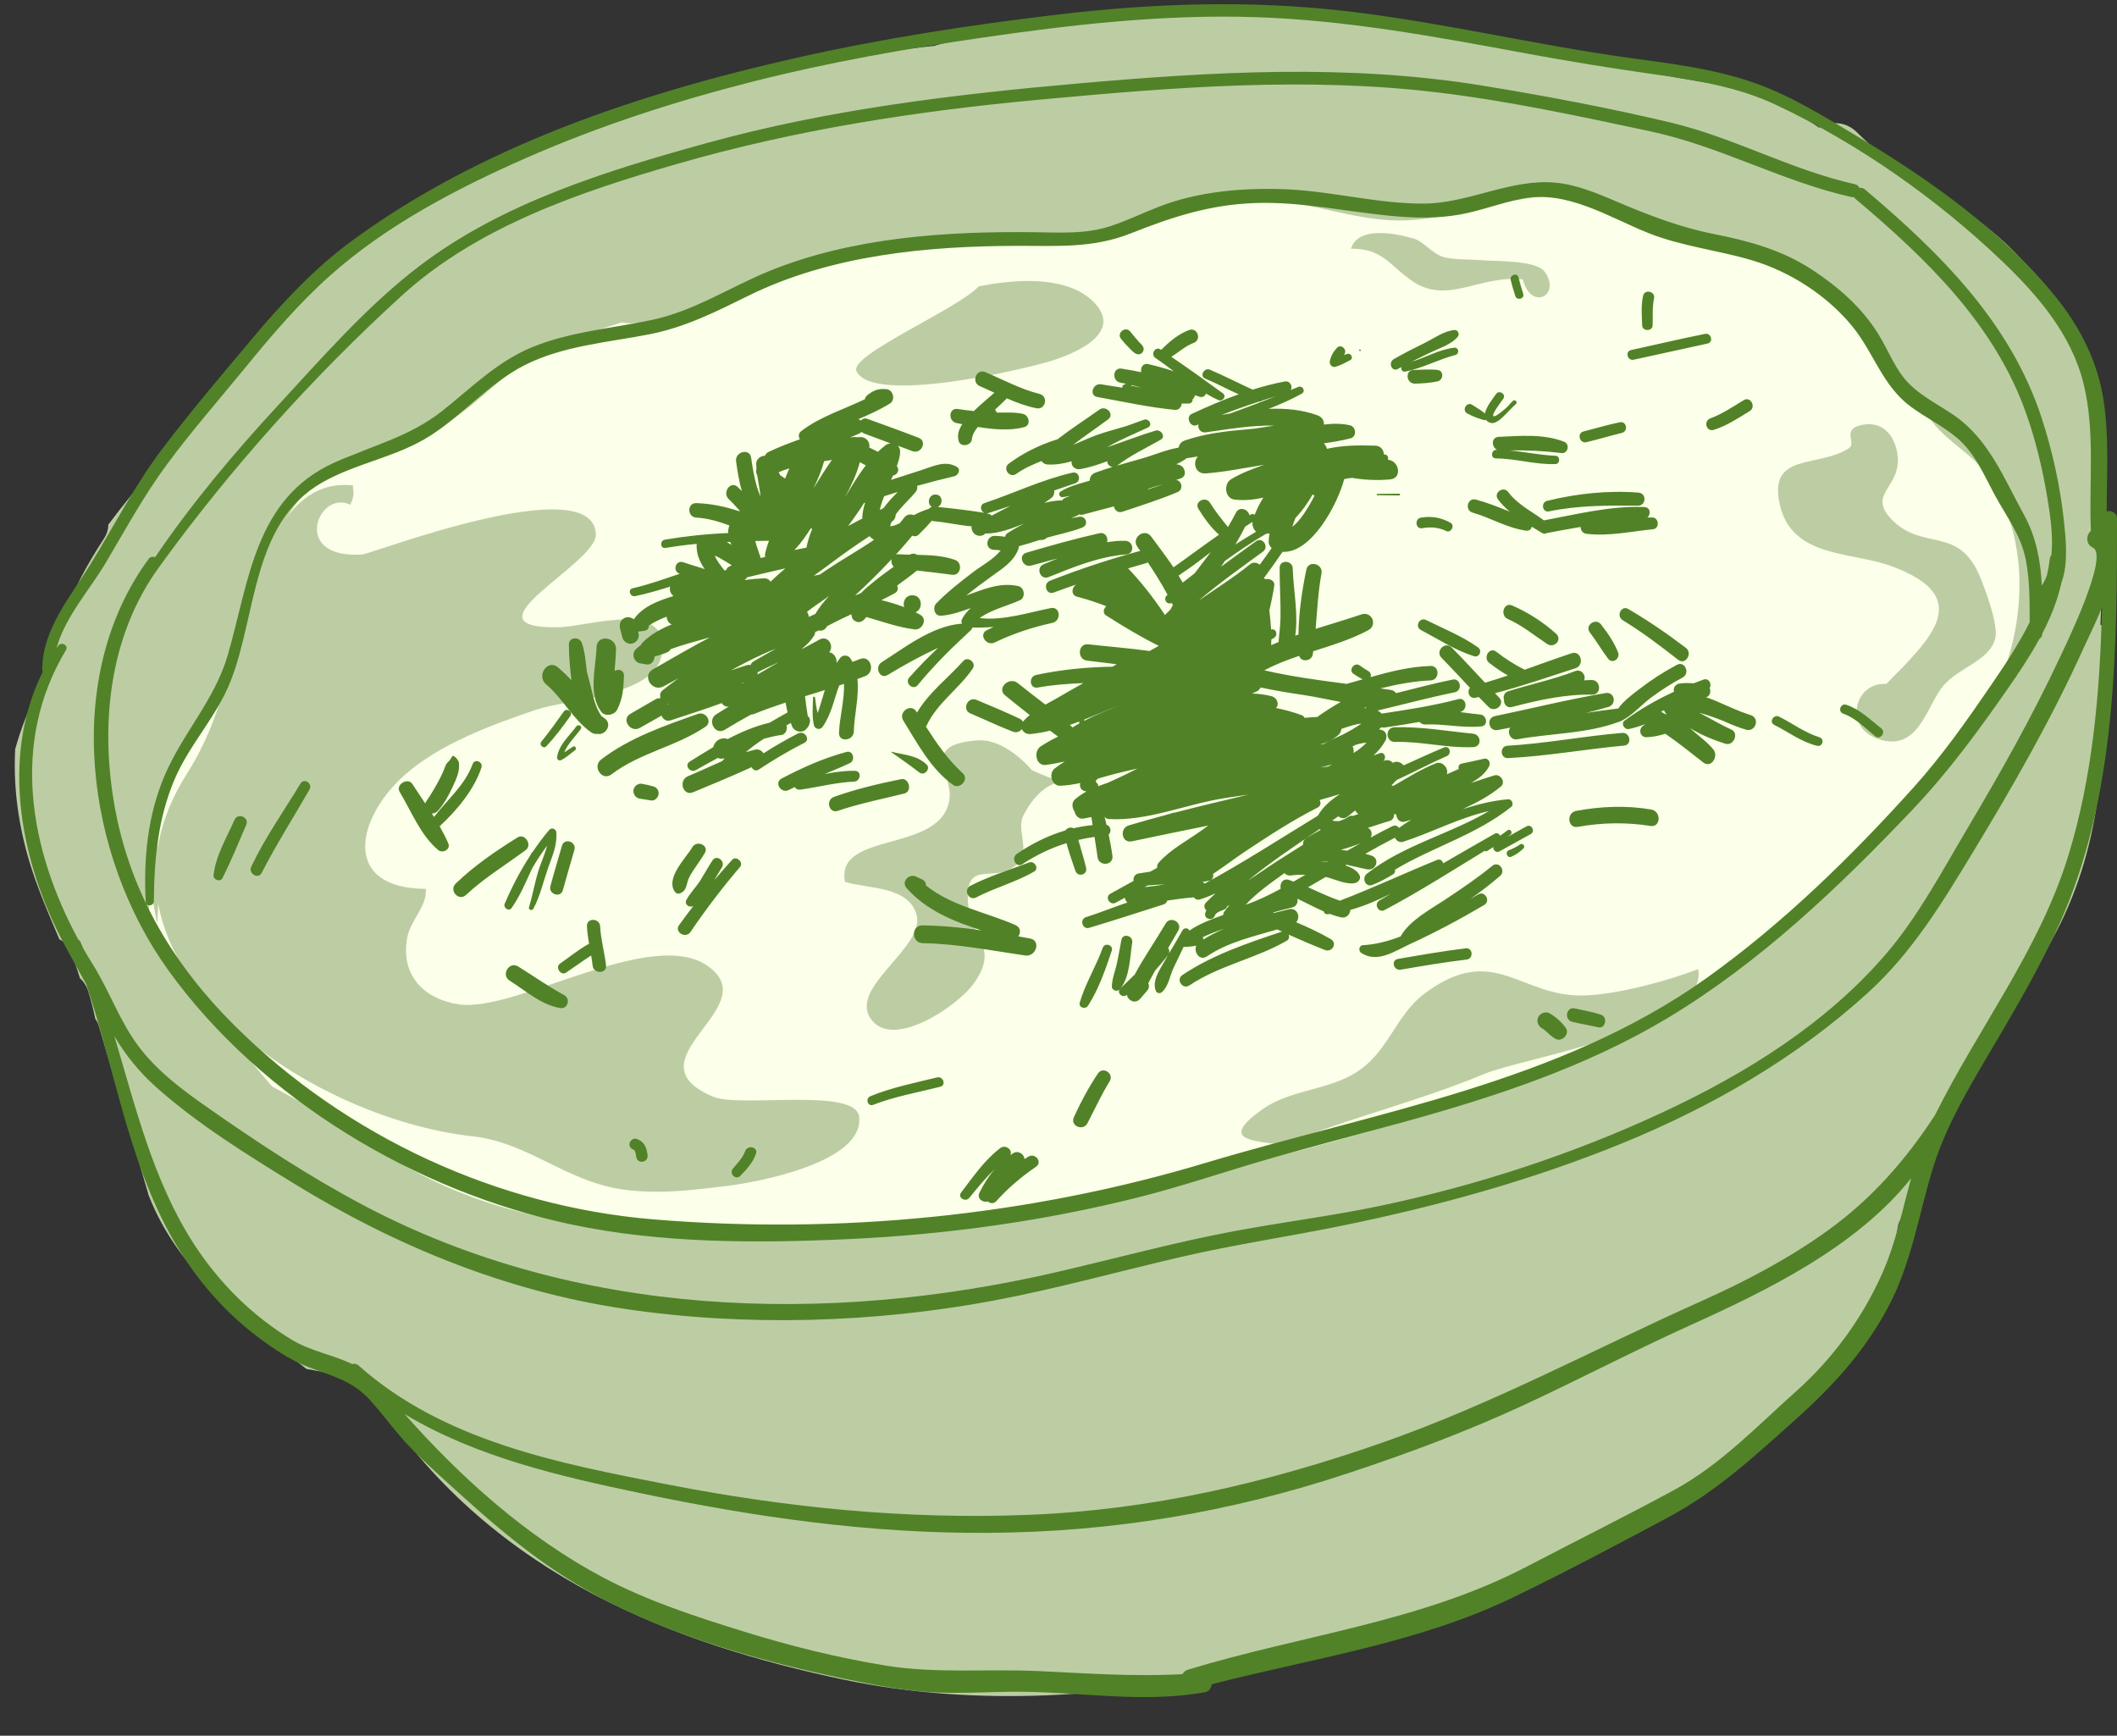
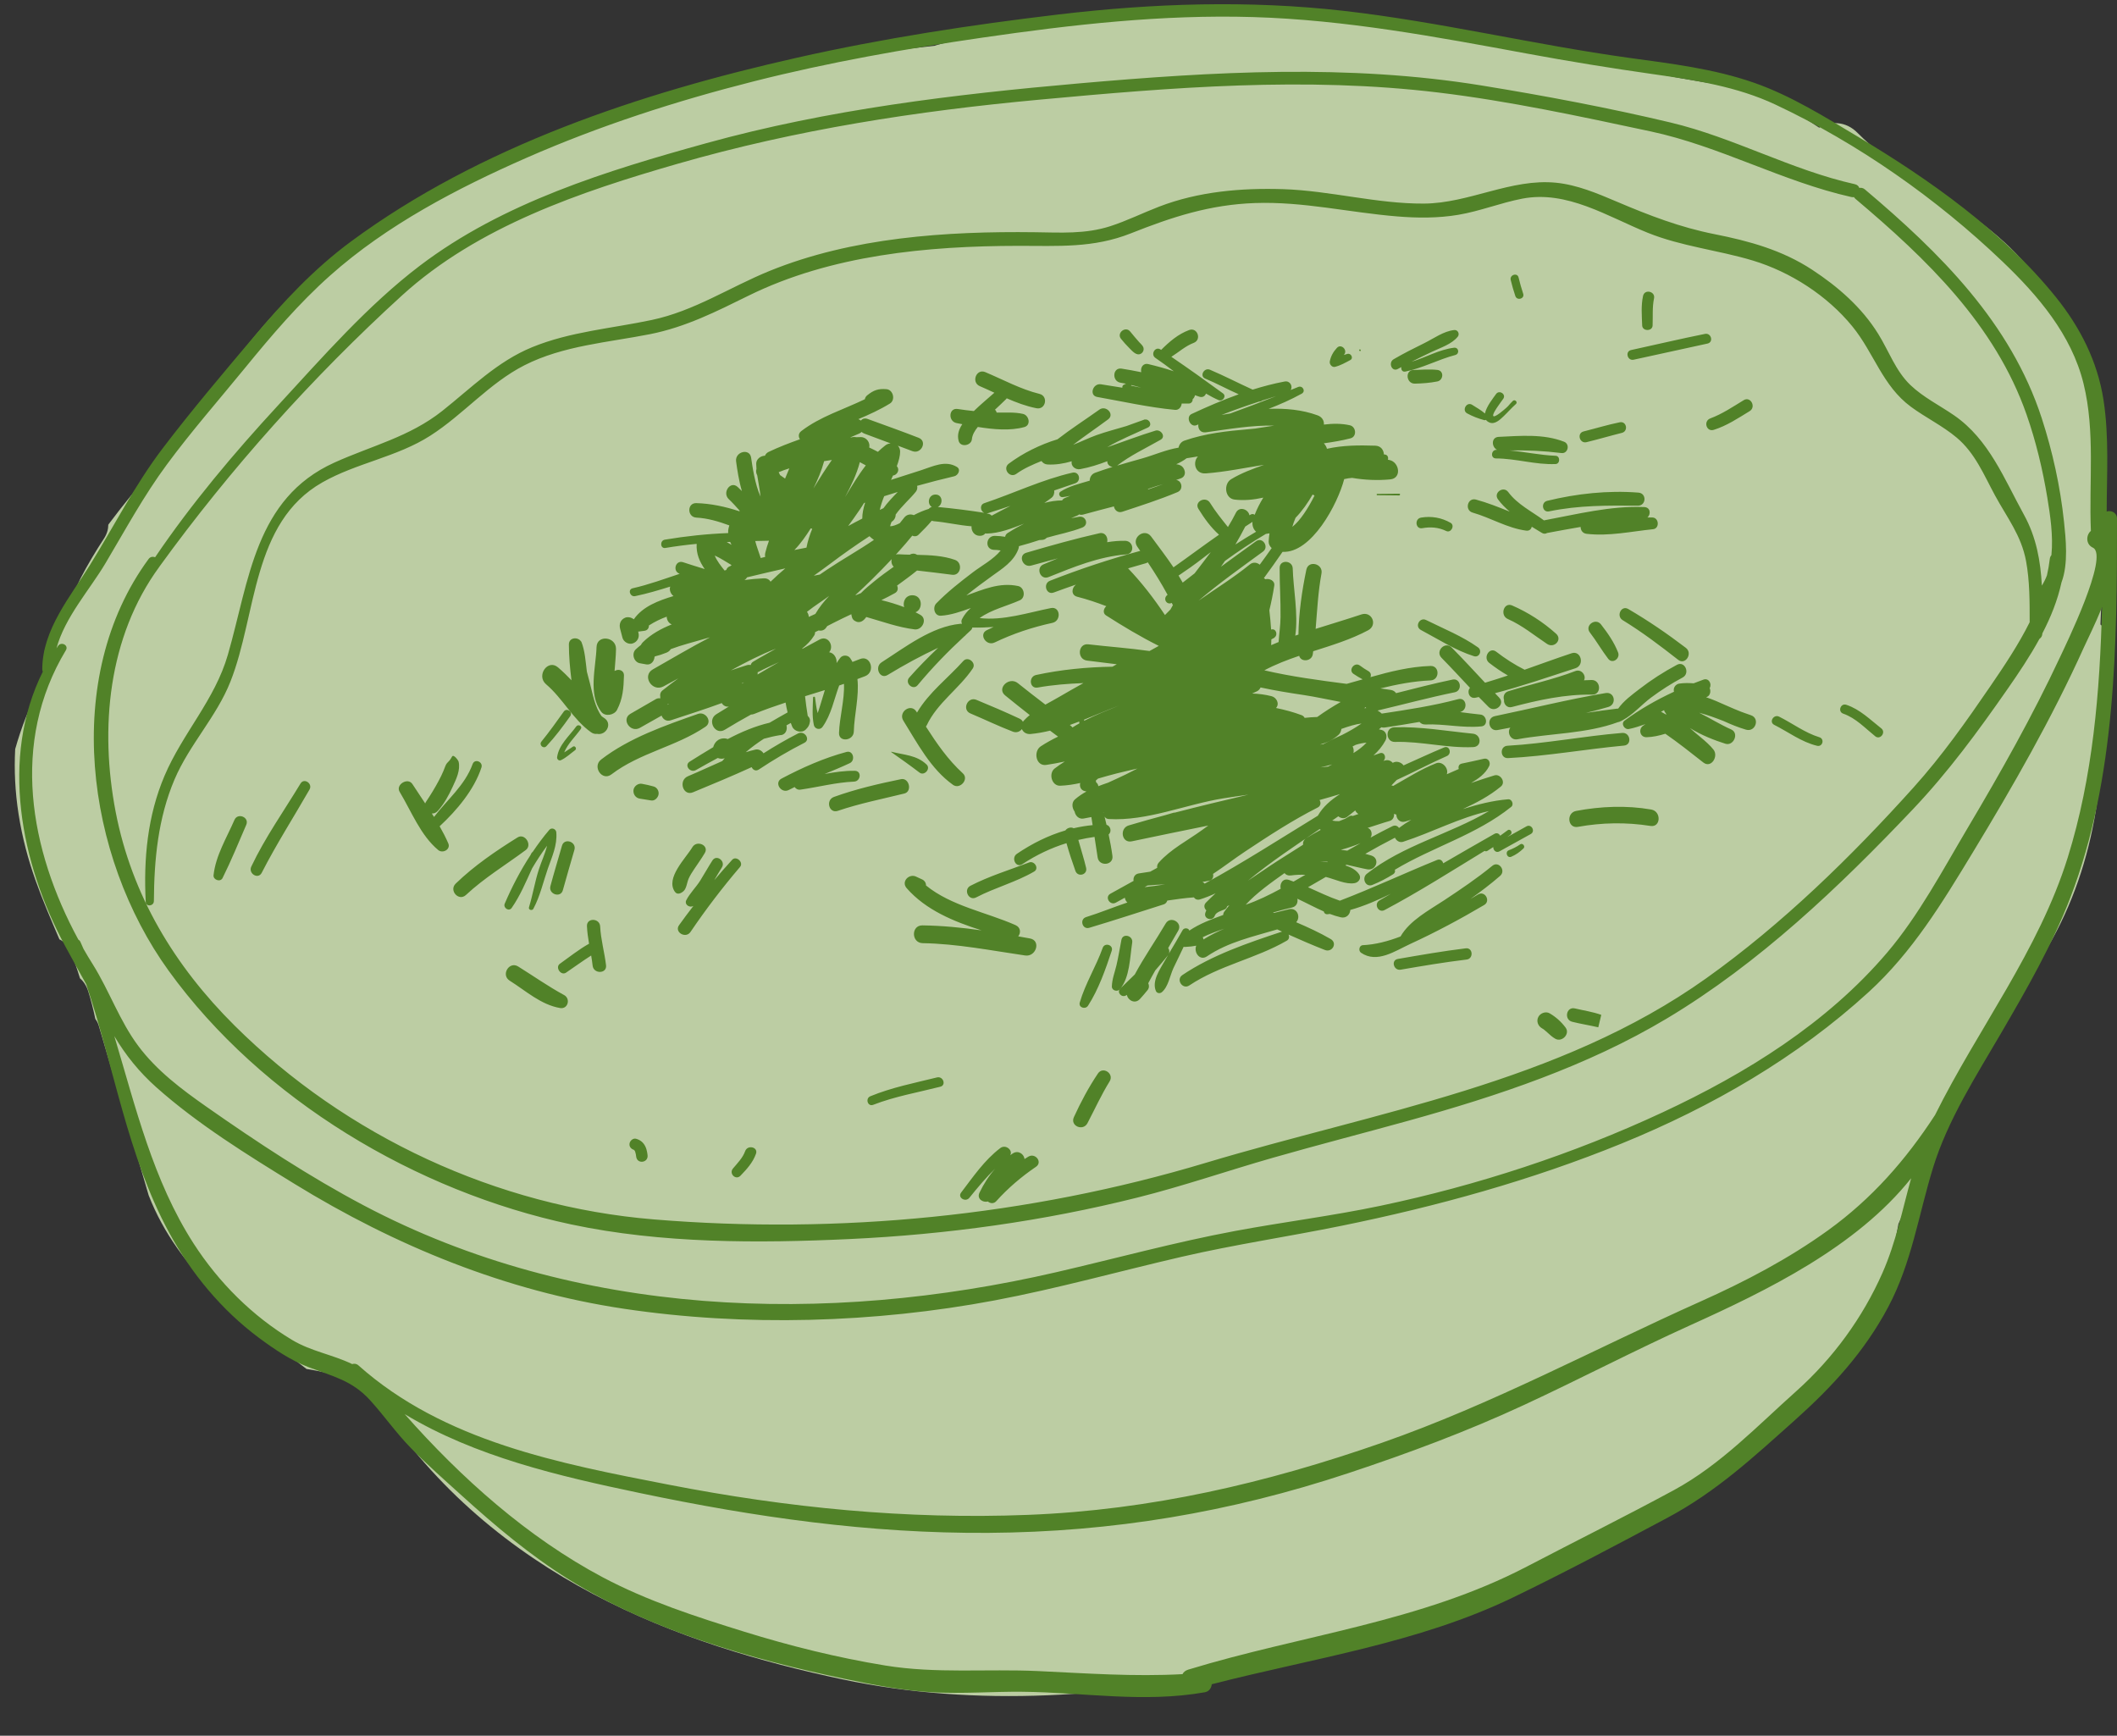
<svg xmlns="http://www.w3.org/2000/svg" height="412.8" preserveAspectRatio="xMidYMid meet" version="1.0" viewBox="-3.5 -1.0 503.5 412.8" width="503.5" zoomAndPan="magnify">
  <rect x="-3.5" y="-1.0" width="503.5" height="412.8" fill="#333333" stroke="none" />
  <g id="change1_1">
    <path d="M498.69,154.52c-1.72,11.68-1.74,23.52-3.41,35.19c-1.65,11.48-5.05,22.44-10.65,32.62 c-7.57,13.75-16.17,27.87-25.64,40.39c-0.91,1.2-1.85,2.4-2.85,3.54c-0.75,5.55-2.66,11.01-4.78,16.07 c-0.88,2.09-1.99,4.87-3.34,7.74c-1.43,7.82-2.74,15.54-7.01,23.67c-2.72,5.19-7.84,8.81-10.62,14.09 c-2.61,4.95-10.28,6.97-13.37,11.77c-5.65,8.77-19.51,13.23-27.62,19.6c-57.03,30.3-129.2,52.57-192.46,39.21 c-38.74-8.18-82.87-24.06-110.49-65.94c-5.78-5.92-11.5-6.98-17.05-7.89c-15.07-11.62-30.43-23.13-37.53-41.26 c-3.91-13.46-7.94-26.9-11.87-40.34c-0.19-0.64-0.47-1.19-0.83-1.65c-0.46-2.21-1.01-4.41-1.69-6.58c-0.43-1.35-1.12-2.36-1.96-3.08 c-0.65-2.14-1.38-4.25-2.24-6.32c-0.62-1.48-1.56-2.43-2.65-2.95c-4.12-9.67-7.89-18.12-9.72-29.82c-0.83-5.31-1.06-10.44-0.8-15.43 c1.44-5.09,3.34-10.03,5.87-14.74c1.47-2.73,1.9-5.83,1.16-8.62c0.2-0.36,0.39-0.73,0.54-1.16c1.02-2.88,2.24-5.67,3.47-8.46 c0.76-0.47,1.41-1.17,1.88-2.15c0.88-1.83,1.76-3.67,2.64-5.5c1.67-3.23,3.53-6.34,5.53-9.4c0.75-1.14,1.05-2.27,1.06-3.35 c6.89-9.21,14.76-17.99,22.69-26.54c25.58-48.09,80.47-66.66,129.8-79.8c14.46-3.85,29.22-5.96,44.05-7.55 c0.21-0.08,0.42-0.15,0.65-0.21c16.41-4.54,33.47-6.3,50.43-7.22c8.78-0.48,17.58-0.75,26.37-0.38c9.78,0.41,18.42,0.55,27.74,3.5 c5.92,0.52,11.81,1.11,17.64,1.73c23.28,2.48,40.61,8.85,70.67,12.8c5.64,2.19,11.23,5.45,16.86,9.26c2.74-1.57,6.31-1.63,9.16,1.27 c6.89,7.01,15.86,11.62,23.81,17.29c7.97,5.68,17.75,12.98,21.27,22.63c8.82,11.98,11.49,28.2,12.68,45.42 c0.58,8.42,0.58,19.78-0.02,31.55C497.99,148.96,499.16,151.31,498.69,154.52z" fill="#BCCDA3" />
  </g>
  <g id="change2_1">
-     <path d="M471.3,163c-11.14,24.16-38.27,42.45-57.08,60.36c-24.56,23.38-60.86,35.87-92.52,44.86 c-56.39,16-108.3,24.87-167.75,23.37c-25.18-0.64-48.87-6.02-69.42-20.64c-7.38-5.25-15.57-9.23-23.31-13.56 c-9.71-11.34-19.18-22.81-27.31-35.49c-0.56-0.88-1.24-1.52-1.97-1.96c0.11-4.98-0.04-9.98-0.57-14.9l2.48,13.64 c1.33-13.9-2.5-25.49,4.63-39.11c3.87-7.4,9.95-13.53,13.49-21.18c5.81-12.55,6.49-27.63,14.59-39.06 c9.34-13.18,15.31-12.72,28.97-16.54c12.15-3.4,18.82-14.87,30.84-20.56c4.46-2.11,10.93-4.36,18.07-6.58 c0.55,0.15,1.15,0.23,1.79,0.23c0.97,0,1.92-0.03,2.87-0.07c0.49,0.09,1.02,0.12,1.58,0.07c8.32-0.74,15.43-4.26,22.28-8.41 c3.96-1.1,7.53-2.11,10.41-2.99c17.29-5.27,25.86-7.04,44.2-7.48c12.15-0.29,22.39-0.33,33.83-4.21 c11.96-4.06,24.24-6.65,36.95-6.07c11.32,0.52,21.54,5.24,33.03,4.67c12.57-0.62,24.51-6.15,37.25-5.81 c12.06,0.32,19.64,6.29,30.63,10.49c15.3,5.85,30.04,2.75,40.19,19.63c3.06,5.09,12.44,15.91,15.16,21.28 c3.25,6.42,10.79,9.39,14.81,15.36C479.75,127.65,478.15,148.16,471.3,163z" fill="#FCFFE9" />
-   </g>
+     </g>
  <g id="change1_2">
    <path d="M200.84,264.62c1.22,10.87-24.37,15.56-31.36,16.42c-8.52,1.04-16.86,2.1-25.39,0.77 c-13.22-2.07-22.16-11.15-35.16-12.56c-39.4-4.28-96.16-42.03-67.81-86.51c8.4-13.18,10.12-27.27,15.1-41.68 c3.94-11.42,9.19-28.22,24.26-26.62c-0.23,1.29,0.71,1.7-0.67,4.6c-7.55-3.74-14.4,12.98,2.86,11.83 c2.27-0.15,54.98-20.45,55.55-4.79c0.26,7.02-32.63,22.53-8.87,22.1c7.1-0.13,27.12-7.05,24.47,6.75 c-1.85,9.64-22.23,10.31-29.8,12.86c-10.37,3.5-23.07,8.18-31.33,15.58c-11.65,10.43-14.9,26.94,5.09,27.03 c0.28,4.32-3.64,7.33-4.43,11.62c-1.64,8.89,3.94,14.57,12.21,15.84c14.32,2.19,49.25-20.86,61.28-7.33 c8.37,9.41-20.35,21.09-0.66,29.32C172.64,262.52,200.04,257.51,200.84,264.62z M256.21,70.44c-7.73-7.19-23.42-4-26.97-3.32 c-4.61,5.2-30.81,16.32-29.05,20.12c3.74,8.08,39.57-0.33,46.32-2.41C253.65,82.61,263.86,77.56,256.21,70.44z M228.95,175.08 c-13.82,1.07-5.76,7.85-6.63,14c-1.84,13.02-27.25,7.41-24.84,19.66c5.66,1.7,15.1,0.98,17.01,7.8 c2.22,7.94-17.05,17.68-10.48,25.29c5.58,6.47,20.29-3.76,23.91-8.69c6.67-9.08-0.82-10.86-1.23-20.08 c-0.45-10.18,6.91-3.44,11.87-8.74c3.12-3.33-0.48-7.91,1.37-11.46c6.52-12.53,14.77-4.78,2.02-10.68 C238.96,178.75,233.95,174.7,228.95,175.08z M467.47,136.3c-5.09-12.5-13.64-6.04-21.11-13.8c-5.93-6.16,2.5-7.56,1.44-15.39 c-0.62-4.62-3.7-8.3-8.94-6.95c-4.26,1.1-0.79,4.25-2.6,5.43c-7.29,4.76-19.25,0.91-16.48,13.33c2.88,12.91,16.97,11.16,26.67,14.76 c19.97,7.42,9.24,17.24-1.34,28c-7.62-0.61-10.65,10.97-0.89,13.38c8.79,2.17,10.59-8.38,14.48-12.98 c3.71-4.39,10.83-5.84,12.31-11.11C471.91,147.76,468.72,139.38,467.47,136.3z M358.68,65.44c1.98,7.72,9.28,3.7,5.17-1.85 c-2.04-2.75-11.58-2.41-14.63-2.69c-2.54-0.23-7.1-0.06-9.46-0.79c-2.7-0.84-4.72-3.67-6.87-4.32c-4.59-1.37-13.38-3.06-15.07,2.36 c7.64-0.07,9.22,4.08,14.58,7.7C340.81,71.57,348.31,64.36,358.68,65.44z M373.64,235.74c-15.48,0.68-21.64-12.84-38.23-0.52 c-7.19,5.34-8.62,14.21-16.77,19.08c-6.83,4.07-15.4,3.91-21.91,8.54c-10.06,7.15-3.02,7.46,4.93,8.43 c14.97-6.22,32.05-10.24,47.75-16.82c9.63-4.04,53.5-10.57,50.98-24.97C393.03,232.32,381.59,235.39,373.64,235.74z" fill="#BCCDA3" />
  </g>
  <g id="change3_1">
-     <path d="M500,122.32c0-1.42-1.47-2.04-2.45-1.66c0.01-8.84,0.6-17.71-0.75-26.48c-1.41-9.2-5.56-17.35-11.38-24.57 c-12.55-15.58-30.01-27.91-47.03-38.09c-7.87-4.71-15.96-9.78-24.66-12.82c-9.58-3.36-19.76-4.56-29.76-5.94 c-22.7-3.14-45.02-8.57-67.81-11.17c-22.67-2.58-45.36-1.82-67.98,0.86c-20.85,2.47-41.71,5.67-62.2,10.29 c-37.03,8.35-75.21,20.96-106.05,43.73c-8.74,6.45-16.14,14.39-23.11,22.67c-7.3,8.67-14.72,17.4-21.58,26.42 c-6.68,8.78-11.5,18.37-17.27,27.69c-4.73,7.65-11.39,15.46-11.42,24.91c0,0.22,0.05,0.42,0.13,0.58 c-10.19,20.46-5.31,45.54,5.27,65.17c1.66,3.08,3.36,6.12,5.05,9.16c6.66,19.67,9.71,40.63,19.7,59.04 c5.27,9.72,12.5,18.45,21.39,25.07c3.65,2.71,7.59,5.38,11.85,6.99c5.68,2.14,10.31,3.15,14.56,7.82c3.34,3.67,6.18,7.76,9.65,11.32 c3.86,3.96,8.06,7.66,12.16,11.37c8.03,7.27,16.33,14.27,25.55,20c19.38,12.06,43.25,18.92,65.46,23.58 c6.91,1.45,13.96,2.81,21.02,3.21c7.09,0.4,14.18-0.19,21.27-0.12c14.58,0.13,28.86,2.7,43.42,0.12c1.04-0.18,1.57-1.01,1.67-1.91 c23.98-6.18,49.08-9.76,71.52-20.58c12.41-5.99,24.66-12.5,36.82-18.99c11.68-6.23,20.53-14.47,30.32-23.21 c8.91-7.96,16.58-16.3,22.23-26.95c5.59-10.53,7.19-21.84,10.65-33.09c3.51-11.4,10.26-21.86,16.23-32.1 c6.07-10.43,12.13-20.93,16.46-32.23C499.78,184.14,500.02,152.2,500,122.32z M16.37,224.69c-0.25-0.57-0.49-1.13-0.75-1.69 c-0.12-0.26-0.29-0.43-0.49-0.54c-11.59-21.36-16.18-46.88-2.96-68.82c0.72-1.19-1.1-2.13-1.86-1.02c-0.13,0.19-0.25,0.38-0.38,0.57 c2.01-7.41,7.85-13.84,11.67-20.26c4.73-7.96,9.07-15.99,14.59-23.46c5.84-7.91,12.36-15.35,18.58-22.96 c6.31-7.72,12.8-15.36,20.27-22c13.47-12,30.22-20.75,46.64-27.96c17.45-7.66,35.66-13.54,54.12-18.21 c17.92-4.54,36.07-7.73,54.35-10.39c21.32-3.1,42.79-5.53,64.37-4.89c21.99,0.65,43.62,4.71,65.19,8.69 c9.96,1.84,19.91,3.46,29.93,4.88c9.91,1.4,19.98,2.95,29.11,7.24c19.65,9.23,38.33,22.34,53.99,37.31 c8.47,8.09,16.44,17.41,19.3,29.05c2.82,11.46,1.26,23.36,1.75,35.04c-1.13,0.9-1.3,3.15,0.47,3.98c3.98,1.87-6.61,23.46-7.82,26.06 c-6.5,13.91-14.08,27.34-21.91,40.53c-5.91,9.96-11.67,20.87-19.21,29.73c-14.32,16.82-33.56,28.74-53.41,37.99 c-21.29,9.92-44.04,17.36-67.03,22.2c-11.48,2.42-23.1,3.85-34.62,6c-14.33,2.67-28.4,6.54-42.6,9.82 c-54.81,12.65-114.11,10.76-164.55-15.85c-13.05-6.89-25.37-15.02-37.45-23.48c-5.97-4.18-11.9-8.63-16.29-14.52 c-4.42-5.93-6.87-13.09-10.78-19.35C17.82,227.18,17.09,225.94,16.37,224.69z M444.23,301.7c-4.73,10.71-11.77,20.35-20.5,28.15 c-9.29,8.29-18.06,17.55-29.09,23.53c-11.56,6.26-23.34,12.1-34.99,18.19c-25.36,13.24-53.54,16.26-80.56,24.52 c-0.68,0.21-1.11,0.6-1.35,1.07c-11.53,0.63-22.72-0.19-34.33-0.73c-12.26-0.57-24.21,0.66-36.41-1.33 c-11.36-1.86-22.55-4.64-33.54-8.05c-11.41-3.54-22.98-7.29-33.56-12.9c-17.91-9.5-33.73-23.64-47.15-38.83 c16.84,10.12,36.56,14.71,55.8,18.74c27.55,5.78,54.78,9.68,83,9.5c29.55-0.19,57.48-4.88,85.54-14.17 c14.23-4.71,28.28-9.94,41.88-16.25c13.28-6.16,26.26-12.96,39.6-18.99c18.2-8.23,39.45-18.57,52.47-34.93 C448.94,286.76,447.42,294.49,444.23,301.7z M488.28,202.95c-6.91,22.14-21.33,40.67-31.56,61.24c-6.97,10.7-15,19.86-25.4,27.38 c-9.4,6.79-19.71,12.19-30.28,16.92c-25.34,11.34-49.58,24.47-75.86,33.64c-27.52,9.6-54.99,16.01-84.19,17.15 c-28.9,1.13-57.15-1.68-85.5-7.19c-25.9-5.03-53.41-10.25-73.75-28.37c-0.46-0.41-1.01-0.46-1.47-0.3c-0.01,0-0.01-0.01-0.02-0.01 c-4.68-2.26-9.73-3.01-14.27-5.73c-9.45-5.67-17.44-13.66-23.41-22.9c-9.67-15-13.78-32.38-18.88-49.36 c2.7,4.55,5.95,8.57,9.99,12.17c9.83,8.76,21.62,16.05,32.8,22.93c24.07,14.8,50.36,25.55,78.41,29.74 c28.74,4.3,59.64,3.39,88.18-1.99c14.97-2.82,29.65-6.94,44.49-10.37c12.56-2.91,25.31-4.79,37.94-7.36 c22.72-4.62,45.28-10.84,66.76-19.61c21.4-8.73,41.62-20.39,58.72-36.03c10.35-9.47,17.45-21.18,24.67-33.08 c9.59-15.81,18.86-31.97,26.47-48.84c0.86-1.92,2.72-5.55,4.32-9.61C495.94,163.53,494.25,183.84,488.28,202.95z M132.34,290.2 c21.47,4.56,44.43,4.5,66.27,3.48c23.06-1.08,45.99-4.25,68.39-9.86c10.87-2.72,21.44-6.38,32.2-9.46 c10.72-3.07,21.53-5.84,32.27-8.82c21.19-5.88,42.51-12.97,61.46-24.31c21.95-13.13,40.99-31.27,58.51-49.74 c8.38-8.83,15.51-18.54,22.45-28.51c2.7-3.87,5.39-7.87,7.67-12.04c0.4-0.26,0.69-0.71,0.69-1.3v0c2-3.86,3.63-7.89,4.55-12.13 c1.68-4.43,1.01-10.5,0.6-14.4c-0.88-8.34-2.71-16.67-5.3-24.65c-7.4-22.75-24.23-39.35-42.06-54.41c-0.42-0.36-0.89-0.44-1.33-0.36 c-0.14-0.41-0.48-0.75-1.04-0.88c-15.13-3.37-28.81-11.1-43.89-14.68c-14.73-3.5-29.91-6.36-44.85-8.79 c-31.77-5.16-63.74-3.31-95.63-0.52c-29.97,2.63-59.76,6.2-88.83,14.24c-23.63,6.54-48.32,14.1-68.11,29.13 c-12.4,9.42-23.19,21.79-33.71,33.2c-10.52,11.4-20.54,23.29-29.25,36.13c-0.55-0.19-1.16-0.12-1.56,0.43 c-20.73,28.22-14.91,70.69,4.75,97.89C58.78,260.56,95.51,282.38,132.34,290.2z M34.39,133.81c0.02-0.03,0.03-0.06,0.05-0.08 C51.26,110.51,70.9,88.6,92.06,69.31c18.08-16.48,42.57-24.72,65.64-31.37c28.22-8.13,56.86-12.54,86.07-15.24 c31.55-2.92,63.26-5.51,94.85-1.69c16.85,2.03,33.81,5.69,50.41,9.23c16.53,3.52,31.36,11.93,47.79,15.62 c0.23,0.05,0.44,0.05,0.63,0.02c0.08,0.14,0.19,0.28,0.34,0.41c16.9,14.26,33.22,29.92,40.7,51.3c2.24,6.4,3.84,13.1,4.94,19.78 c0.67,4.07,1.44,9.06,0.97,13.66c-0.2,0.23-0.35,0.54-0.39,0.94c-0.15,1.31-0.38,2.59-0.67,3.86c-0.32,0.86-0.73,1.67-1.21,2.45 c-0.31-5.81-1.3-11.48-4.24-16.82c-4.72-8.56-8.32-17.93-16.61-23.66c-3.46-2.39-7.35-4.3-10.42-7.23 c-3.52-3.37-5.11-8.07-7.64-12.14c-3.91-6.32-9.59-11.26-15.76-15.3c-7.1-4.65-14.94-6.81-23.18-8.44 c-8.19-1.62-15.54-4.45-23.32-7.76c-4.56-1.94-9.37-3.97-14.35-4.47c-10.75-1.07-20.69,4.9-31.46,4.96 c-11.24,0.06-22.21-3.06-33.43-3.43c-9.98-0.32-20.18,0.55-29.55,4.16c-3.88,1.49-7.63,3.36-11.59,4.64 c-5.95,1.92-11.82,1.52-17.99,1.44c-21-0.26-43.42,1.21-63.09,9.22c-9.46,3.86-17.86,9.51-27.99,11.65 c-9.51,2.02-19.39,2.76-28.46,6.48c-8.3,3.4-14.44,9.66-21.35,15.14c-7.82,6.2-16.79,8.28-25.68,12.3 c-18.87,8.53-20.22,28-25.32,45.68c-3.11,10.79-10.75,18.64-15.07,28.81c-4.05,9.53-5,19.73-4.47,29.97 c0.07,1.28,1.94,1.04,1.94-0.19c0.06-9.89,1-19.7,4.9-28.89c3.55-8.35,10-14.91,13.32-23.33c6.28-15.89,5.02-37.77,21.84-47.34 c8.16-4.64,17.71-6.01,25.68-11.11c7.88-5.04,14.01-12.48,22.4-16.75c9.23-4.69,19.89-5.42,29.89-7.4 c8.44-1.68,15.71-5.36,23.36-9.13c19.66-9.7,42.58-11.84,64.23-11.87c9.47-0.01,17.79,0.58,26.76-2.98 c9.85-3.91,18.79-6.83,29.52-7.2c11.45-0.4,22.44,2.26,33.78,3.18c4.84,0.4,9.76,0.43,14.56-0.38c5.17-0.87,10.06-2.85,15.19-3.84 c10.68-2.06,20.31,4.26,29.86,8.11c8.11,3.27,16.69,4.1,25.01,6.61c8.97,2.71,17.72,8.37,23.66,15.66 c5.17,6.34,7.15,14.14,13.96,19.14c3.51,2.58,7.49,4.49,10.84,7.3c4.4,3.7,6.44,8.8,9.11,13.73c2.88,5.31,6.26,9.52,7.4,15.64 c0.88,4.74,0.86,9.69,0.86,14.54c-2.66,5.35-6.05,10.4-9.39,15.28c-5.69,8.32-11.46,16.5-18.21,24 c-14.83,16.49-31.25,32.53-49.33,45.41c-35.01,24.94-78.64,31.76-119,43.88c-42.31,12.71-87.34,17.08-131.33,13.46 c-37.23-3.07-73.13-19.72-99.66-46.08c-14.27-14.17-24.45-30.96-28.3-50.83C20.19,172.25,22.17,150.51,34.39,133.81z M91.56,187.34 c-1.05-1.73,1.94-3.54,3.03-1.86c0.99,1.52,2.02,3.05,3.04,4.6c0.06-0.15,0.13-0.3,0.23-0.45c1.07-1.58,2.07-3.24,2.97-4.92 c0.42-0.78,0.81-1.58,1.15-2.39c0.14-0.33,0.26-0.67,0.39-1c0.48-1.25,0.78-0.79,1.64-2.38c0.36-0.68,1.5,0.92,1.56,1.18 c0.48,2.03-0.55,4.14-1.38,5.94c-0.96,2.08-2.01,4.06-3.55,5.78c-0.44,0.49-0.95,0.66-1.44,0.63c0.18,0.28,0.36,0.54,0.53,0.82 c3.17-4.16,7.33-7.49,9.18-12.58c0.5-1.37,2.54-0.53,2.09,0.83c-1.72,5.27-5.88,10.22-9.94,13.97c0.76,1.33,1.46,2.69,2.06,4.07 c0.62,1.43-1.32,2.48-2.39,1.59C96.53,197.69,94.34,191.95,91.56,187.34z M104.88,209.15c4.4-4.26,9.54-7.76,14.72-10.99 c1.74-1.08,3.56,1.8,1.95,3c-4.77,3.55-9.87,6.62-14.23,10.69C105.6,213.45,103.21,210.77,104.88,209.15z M116.54,213.92 c1.7-3.97,3.72-7.86,6.1-11.5c0.08-0.16,0.16-0.33,0.25-0.49c0.08-0.14,0.18-0.24,0.3-0.32c1.23-1.82,2.53-3.58,3.95-5.24 c0.55-0.65,1.6-0.23,1.67,0.58c0.25,3.09-1.01,5.77-2.01,8.62c-1.12,3.23-1.83,6.53-3.45,9.57c-0.28,0.53-1.23,0.26-1.04-0.36 c0.92-2.99,1.4-6.1,2.37-9.07c0.61-1.87,1.47-3.68,1.93-5.57c-1.28,1.73-2.46,3.53-3.56,5.39c-1.47,3.22-2.82,6.48-4.86,9.41 C117.54,215.87,116.12,214.91,116.54,213.92z M127.41,209.74c0.86-3.22,1.84-6.4,2.75-9.61c0.55-1.93,3.5-0.95,2.96,0.97 c-0.91,3.21-1.88,6.39-2.75,9.61C129.85,212.65,126.89,211.67,127.41,209.74z M157.02,211.1c-2.32-3.25,2.58-7.98,4.15-10.61 c1.06-1.78,4.03-0.45,2.97,1.36c-0.8,1.36-1.72,2.62-2.59,3.93c-0.47,0.7-0.93,1.42-1.27,2.19c-0.38,0.86-0.49,2.3-1.19,2.95 C158.56,211.41,157.62,211.93,157.02,211.1z M172.51,205.18c-4.21,4.94-8.14,10.08-11.78,15.46c-1.14,1.69-3.91,0.05-2.73-1.6 c1.11-1.55,2.25-3.08,3.42-4.59c-0.09,0.04-0.18,0.09-0.28,0.12c-0.85,0.26-1.89-0.55-1.42-1.47c0.82-1.63,2.31-3.07,3.3-4.64 c1-1.59,1.9-3.24,2.92-4.82c0.97-1.52,3.2,0.15,2.25,1.66c-0.63,1-1.22,2.02-1.82,3.04c1.39-1.64,2.8-3.26,4.25-4.84 C171.57,202.42,173.44,204.08,172.51,205.18z M208.51,177.78c3.01,0.79,5.99,0.77,8.37,3.05c1.05,1.01-0.55,2.78-1.69,1.91 c-2.18-1.67-4.47-3.29-6.72-4.87C208.42,177.84,208.45,177.77,208.51,177.78z M216.92,171.48c-0.06,0.12-0.13,0.24-0.2,0.33 c2.56,3.99,5.24,7.88,8.78,11.11c1.54,1.41-0.7,3.92-2.34,2.74c-5.32-3.81-8.42-9.82-11.81-15.26c-1.28-2.06,1.78-4.23,3.09-2.18 c0.05,0.08,0.1,0.17,0.16,0.25c2.8-4.78,7.35-8.18,11.01-12.27c1.1-1.23,3.16,0.43,2.25,1.78 C224.61,162.81,219.43,166.15,216.92,171.48z M224.27,96.27c1.28,0.2,2.57,0.36,3.85,0.49c1.56-1.53,3.25-2.91,4.88-4.36 c-1.15-0.53-2.29-1.06-3.46-1.56c-2.12-0.91-0.84-4.24,1.29-3.34c4.26,1.79,8.38,4.06,12.9,5.18c2.17,0.54,1.48,3.85-0.73,3.41 c-2.47-0.49-4.79-1.37-7.06-2.36c-0.05,0.08-0.11,0.15-0.18,0.22c-0.86,0.85-1.74,1.67-2.62,2.49c0.21,0.18,0.34,0.42,0.41,0.68 c2.08,0.04,4.25-0.15,6.26,0.32c1.43,0.33,1.98,2.67,0.31,3.13c-3.35,0.93-7.32,0.57-11.06-0.03c-0.73,0.89-1.31,1.87-1.41,2.93 c-0.15,1.54-2.71,1.99-3.15,0.4c-0.4-1.46,0.07-2.79,0.87-3.99c-0.45-0.08-0.89-0.17-1.32-0.25 C221.93,99.24,222.11,95.93,224.27,96.27z M164.3,171.83c-7,4.75-15.58,6.16-22.39,11.35c-2.21,1.68-4.62-1.87-2.43-3.55 c6.68-5.14,15.16-8.08,23.04-10.85C164.33,168.14,166.03,170.65,164.3,171.83z M126.37,161.73c-2.39-2.04,0.41-6.07,2.83-4.02 c1.13,0.96,2.19,2,3.22,3.08c-0.36-2.81-0.61-5.69-0.62-8.5c-0.01-1.73,2.18-1.9,2.91-0.7c0.01-0.01,0.02-0.01,0.04-0.02 c0.89,2.23,1.02,4.77,1.33,7.17c0.26,0.99,0.52,1.96,0.76,2.9c0.64,2.5,1.18,5.57,2.75,7.7c0.16,0.13,0.32,0.25,0.49,0.35 c2.24,1.3,0.62,4.3-1.59,3.84c-0.45,0.07-0.94-0.03-1.44-0.39C132.74,170.06,130.38,165.14,126.37,161.73z M139.52,168.31 c-3.21-4.14-1.28-10.62-1.14-15.42c0.09-3.01,4.67-2.5,4.63,0.46c-0.02,1.74-0.23,3.49-0.34,5.23c0.89-0.56,2.26-0.24,2.23,1.1 c-0.08,2.94-0.26,5.49-1.65,8.15C142.61,169.07,140.45,169.51,139.52,168.31z M144.54,150.66c0.27,1.01,1.46,1.7,2.46,1.36 c1.06-0.36,1.62-1.38,1.36-2.46c-0.03-0.12-0.06-0.24-0.08-0.35c0.02,0,0.04,0,0.06,0c0.46-0.06,0.93-0.12,1.39-0.18 c0.79-0.1,1.12-0.67,1.1-1.27c1.35-0.88,2.77-1.56,4.24-2.1c0.01,0.78,0.46,1.57,1.2,1.84c-2.53,1.02-4.92,2.31-6.88,4.25 c-0.2,0.2-0.35,0.41-0.45,0.64c-0.42,0.33-0.83,0.67-1.23,1.04c-1.07,1.01-0.47,3.05,0.98,3.31c0.5,0.09,1,0.18,1.5,0.27 c1.19,0.21,1.92-0.79,1.99-1.83c0.06-0.04,0.13-0.07,0.19-0.1c0.91-0.22,1.54-0.43,2.64-0.86c0.48-0.19,0.81-0.49,1.02-0.84 c2.63-0.99,5.41-1.67,8.16-2.48c0.39-0.12,0.79-0.22,1.18-0.33c-4.63,2.41-9.13,5.1-13.59,7.62c-2.69,1.52-0.19,5.48,2.51,4.06 c1.19-0.63,2.37-1.27,3.55-1.92c-1.27,0.92-2.52,1.86-3.75,2.85c-0.52,0.42-0.66,0.95-0.56,1.44c-0.01,0.16,0,0.31,0.03,0.47 c-0.36-0.06-0.72-0.02-1.04,0.16c-2.02,1.18-4.05,2.34-6.08,3.51c-2.26,1.3,0,4.62,2.24,3.35c1.72-0.98,3.44-1.95,5.17-2.92 c0.3,0.84,1.11,1.48,2.21,1.11c4.02-1.34,8.11-2.61,12.1-4.09c0.33,0.57,0.98,0.97,1.7,0.82c-1.01,0.6-2.01,1.21-3,1.84 c-2.28,1.43-0.29,5.1,2.02,3.69c2.05-1.26,4.14-2.46,6.24-3.62c0.24,0,0.49-0.04,0.76-0.15c2.45-1,4.95-1.87,7.46-2.7 c0.13,0.79,0.29,1.57,0.48,2.34c-1.43,0.8-2.86,1.61-4.28,2.45c-3.48,0.82-6.78,2.22-9.95,3.89c-0.25-0.1-0.54-0.17-0.88-0.17 c-1.42,0-2.31,1.01-2.58,2.1c-1.9,1.12-3.76,2.29-5.6,3.44c-1.38,0.87,0.13,2.78,1.49,2c1.72-0.97,3.44-1.94,5.19-2.87 c0.26,0.11,0.55,0.18,0.9,0.18c0.28,0,0.53-0.05,0.76-0.12c-0.19,0.23-0.4,0.44-0.59,0.67c-2.74,1.18-5.44,2.48-8.16,3.61 c-2.36,0.99-1.18,4.81,1.2,3.82c4.66-1.93,9.36-3.88,13.95-5.98c0.28,0.64,0.97,1.05,1.71,0.56c3.49-2.32,7.1-4.45,10.83-6.35 c1.54-0.78,0.03-3.01-1.5-2.23c-2.82,1.45-5.56,3.03-8.22,4.73c-0.4-0.62-1.15-1.07-1.96-0.88c-0.77,0.18-1.52,0.39-2.27,0.62 c1.35-1.16,2.8-2.22,4.31-3.2c1.26-0.35,2.53-0.65,3.84-0.86c1.35,0,1.82-1.31,1.54-2.33c0.34-0.19,0.69-0.38,1.03-0.57 c0.11,0.29,0.21,0.58,0.33,0.86c0.48,1.16,2.25,1.64,3.2,0.73c0.65-0.64,0.89-1.02,1.03-1.93c0.08-0.53-0.15-1.01-0.53-1.33 c-0.26-1.57-0.47-3.13-0.64-4.69c1.57-0.49,3.14-0.97,4.71-1.46c-0.57,1.82-1.08,3.67-1.7,5.47c-0.37-1.19-0.44-2.51-0.64-3.72 c-0.04-0.26-0.46-0.23-0.46,0.03c-0.07,2.2-0.27,4.34,0.18,6.52c0.2,0.97,1.47,1.3,2.06,0.47c2.1-2.93,2.73-6.54,3.97-9.86 c0.38-0.13,0.76-0.26,1.14-0.39c0.16,3.85-1.07,8-1.18,11.69c-0.07,2.27,3.46,1.9,3.52-0.35c0.1-3.95,1.31-8.4,0.86-12.48 c0.61-0.23,1.23-0.45,1.84-0.69c2.54-1,1.29-5.1-1.23-4.07c-0.59,0.24-1.19,0.46-1.79,0.69c-0.16-0.3-0.33-0.6-0.53-0.89 c-0.53-0.79-1.79-0.83-2.37-0.09c-0.32,0.4-0.61,0.82-0.88,1.25c0.13-1.19-0.63-2.44-1.76-2.57c1.25-1.49-0.24-4.11-2.27-3.04 c-1.38,0.73-2.75,1.48-4.12,2.24c0-0.04,0-0.08,0-0.12c1.09-0.86,2.06-1.85,2.82-3.06c0.17-0.27,0.22-0.54,0.22-0.81 c0.28-0.13,0.55-0.26,0.83-0.4c0.67,0.15,1.39-0.02,1.84-0.73c0.07-0.11,0.15-0.2,0.22-0.31c0.56-0.29,1.13-0.58,1.7-0.87 c1.33-0.68,2.68-1.32,4.03-1.95c0.03,0.28,0.09,0.56,0.19,0.85c0.19,0.57,0.9,0.99,1.48,1.02c0.78,0.04,1.38-0.5,1.89-1.21 c3.83,1.09,7.61,2.48,11.51,2.95c1.78,0.21,3.09-2.42,1.38-3.44c-0.38-0.23-0.79-0.42-1.19-0.63c1.88-0.74,1.66-4.05-0.75-4.05 c-1.67,0-2.33,1.61-1.95,2.83c-1.74-0.67-3.56-1.22-5.41-1.67c1.08-0.53,2.16-1.08,3.22-1.67c0.73-0.4,0.8-1.17,0.51-1.79 c1.59-1.18,3.22-2.32,4.74-3.58c2.79,0.31,5.56,0.65,8.36,1.01c2.1,0.27,2.58-2.87,0.68-3.54c-2.81-1-5.93-1.14-9-1.2 c-0.5-0.33-1.13-0.4-1.76-0.04c-0.89-0.02-1.77-0.04-2.63-0.1c-0.26-0.02-0.48,0.02-0.68,0.09c0.16-0.17,0.31-0.35,0.47-0.53 c0.07-0.07,0.14-0.14,0.2-0.22c1.11-1.23,2.19-2.47,3.23-3.76c0.46,0.22,1.04,0.22,1.5-0.23c1.1-1.09,2.17-2.15,3.14-3.33 c0.15,0.06,0.31,0.1,0.49,0.12c2.93,0.25,5.97,0.98,8.97,1.21c-0.1,1.05,0.6,2.27,1.98,2.27c0.6,0,1.02-0.23,1.29-0.58 c0.12,0.02,0.24,0.04,0.36,0.04c3.03-0.07,5.96-1.23,8.88-2.36c-1.22,0.61-2.42,1.28-3.58,2.03c0,0-0.01,0-0.01,0c0,0,0,0,0,0 c-0.11,0.07-0.22,0.13-0.33,0.2c-0.38,0.25-0.55,0.57-0.6,0.9c-0.78-0.14-1.57-0.2-2.44-0.22c-2.12-0.04-2.49,3.12-0.32,3.32 c0.58,0,1.14,0.05,1.7,0.15c-1.7,2.12-4.55,3.62-6.61,5.19c-3.05,2.32-6.03,4.65-8.71,7.4c-0.93,0.95-0.46,3.02,1.1,2.93 c2.35-0.14,4.74-0.97,7.12-1.83c-0.85,0.75-1.58,1.62-2.12,2.69c-0.17,0.34-0.14,0.73,0.02,1.07c-0.13-0.02-0.26-0.03-0.41-0.01 c-6.82,0.65-13.12,5.59-18.71,9.16c-1.77,1.13-0.43,4.14,1.42,3.02c4.06-2.46,7.92-4.56,12.02-6.47c-2.38,2.27-4.68,4.61-6.87,7.08 c-1.15,1.3,0.89,3.14,2,1.81c3.43-4.13,7.16-7.98,11.1-11.62c0.14-0.09,0.26-0.2,0.35-0.33c0.41-0.37,0.8-0.76,1.21-1.13 c0.22-0.2,0.31-0.41,0.33-0.63c1.7,0.04,3.39-0.02,5.07-0.13c-0.54,0.25-1.07,0.5-1.61,0.76c-2,0.97-0.14,3.88,1.85,2.93 c4.43-2.12,8.94-3.62,13.75-4.67c2.19-0.48,1.89-3.97-0.35-3.52c-5.45,1.08-11.32,3.04-16.96,2.38c2.79-2.02,6.53-2.87,9.58-4.24 c1.44-0.65,1.09-3.05-0.41-3.38c-4.43-0.95-8.32,0.83-12.33,2.24c1.99-1.62,4.06-3.16,6.16-4.66c2.45-1.76,5.06-3.38,6.19-6.3 c0.1-0.26,0.15-0.52,0.16-0.76c1.63-0.43,3.24-0.92,4.85-1.45l0.75-0.05c0.4-0.03,0.75-0.22,1.02-0.51 c2.82-0.82,5.76-1.35,8.45-2.42c1.64-0.65,0.87-2.86-0.8-2.56c-0.62,0.11-1.24,0.22-1.86,0.33c0.48-0.2,0.97-0.4,1.45-0.61 c0.18-0.08,0.34-0.18,0.47-0.29c0.26,0.11,0.58,0.14,0.95,0.04c2.42-0.68,4.87-1.29,7.31-1.94c0.13,0.84,0.92,1.63,1.97,1.28 c4.42-1.46,8.84-2.87,13.14-4.67c1.52-0.63,1.04-2.77-0.31-2.89c0.39-0.13,0.78-0.26,1.16-0.41c1.47-0.58,1.01-2.54-0.18-3.09 c-0.29-0.13-0.61-0.21-0.96-0.25c0.89-0.39,1.73-0.86,2.5-1.44c0.02,0,0.04,0,0.06,0c0.18-0.03,0.36-0.06,0.53-0.08c0,0,0,0,0,0.01 c0.02-0.01,0.04-0.01,0.06-0.02c0.67-0.1,1.34-0.21,2.01-0.32c-1.33,1.45-0.65,4.22,1.88,4.03c4.67-0.35,9.25-1.32,13.86-2.04 c-2.71,0.97-5.42,1.95-7.85,3.43c-1.83,1.11-1.51,4.57,0.84,4.84c2.2,0.26,4.51,0.05,6.82-0.47c-0.81,1.31-1.5,2.68-2.05,4.08 c-0.25-0.19-0.6-0.25-0.94-0.06c-0.1,0.06-0.21,0.12-0.31,0.18c-0.24-1.44-2.41-2.23-3.22-0.59c-0.58,1.17-1.22,2.29-1.89,3.39 c-1.49-1.87-3-3.72-4.26-5.76c-1.05-1.7-3.83-0.27-2.76,1.44c1.4,2.25,2.93,4.4,4.9,6.14c-3.65,2.53-7.21,5.21-10.83,7.76 c-1.69-2.51-3.55-4.93-5.32-7.33c-1.57-2.12-4.78,0.29-3.28,2.43c0.23,0.33,0.46,0.66,0.69,0.99c-7.28,1.96-14.43,4.34-21.46,7.1 c-1.75,0.69-0.9,3.47,0.89,2.8c1.76-0.65,3.52-1.28,5.3-1.89c-1.05,0.73-1.27,2.51,0.3,2.9c2.37,0.6,4.65,1.38,6.91,2.24 c-0.65,0.53-0.92,1.65-0.09,2.18c3.97,2.54,8.21,5.09,12.56,7.26c-0.73,0.41-1.47,0.82-2.2,1.22c-4.84-0.69-9.76-1.03-14.56-1.59 c-2.49-0.29-2.76,3.58-0.29,3.87c2.37,0.28,4.72,0.57,7.06,0.87c-0.34,0.2-0.68,0.39-1.02,0.58c-6.11,0.1-12.24,0.69-18.16,1.97 c-1.87,0.4-1.57,3.34,0.37,2.99c3.64-0.65,7.26-0.92,10.88-1.06c-1.94,1.09-3.88,2.17-5.8,3.3c-1.07,0.63-2.17,1.21-3.25,1.82 c-2.19-1.69-4.39-3.35-6.53-5.09c-2.07-1.69-5.14,1.2-3.04,2.9c1.93,1.57,3.88,3.13,5.85,4.67c-0.51,0.43-1.01,0.88-1.47,1.39 c-0.06,0.07-0.1,0.15-0.15,0.23c-0.15-0.31-0.41-0.59-0.83-0.78c-3.37-1.57-6.79-3.04-10.22-4.45c-2.1-0.87-3.54,2.35-1.43,3.23 c3.37,1.42,6.67,3.02,10.09,4.33c0.89,0.34,1.69-0.02,2.15-0.61c0.29,0.73,1.06,1.26,2.06,1.17c1.58-0.15,3.12-0.43,4.63-0.8 c0.64,0.48,1.27,0.95,1.91,1.42c-1.41,0.68-2.79,1.44-4.12,2.31c-1.8,1.18-1.18,4.78,1.31,4.42c1.48-0.22,2.95-0.5,4.41-0.81 c-0.82,0.51-1.63,1.06-2.41,1.66c-1.5,1.15-0.73,4.17,1.31,4.1c1.64-0.06,3.22-0.31,4.79-0.65c-0.01,0.05-0.04,0.09-0.05,0.14 c-0.16,0.77,0.24,1.57,1.04,1.77c0.17,0.05,0.33,0.08,0.47,0.11c-0.94,0.52-1.85,1.12-2.71,1.86c-0.87,0.74-0.74,2.03-0.11,2.91 c0.19,1,1.03,1.88,2.16,1.66c0.61-0.12,1.22-0.23,1.83-0.35c0.1,0.64,0.2,1.28,0.3,1.92c-1.53,0.14-3.03,0.4-4.51,0.74 c-0.63-0.35-1.54-0.1-1.97,0.52c-4.08,1.2-7.93,3.12-11.53,5.56c-1.46,0.99-0.22,3.46,1.28,2.47c3.39-2.23,6.86-3.87,10.51-5 c0.61,2.22,1.36,4.4,2.12,6.58c0.56,1.6,2.94,0.96,2.55-0.71c-0.52-2.24-1.25-4.42-1.85-6.64c1.26-0.29,2.53-0.54,3.85-0.72 c0.25,1.61,0.5,3.24,0.74,4.87c0.33,2.25,3.83,1.91,3.52-0.35c-0.23-1.72-0.55-3.41-0.9-5.09c0.75-0.62,0.52-2.01-0.51-2.32 c-0.15-0.65-0.3-1.3-0.46-1.94c0.2,0.32,0.53,0.56,0.99,0.58c9.13,0.53,18.28-3.47,27.2-4.91c2-0.32,4.01-0.61,6.02-0.89 c-5.84,1.37-11.67,2.76-17.47,4.27c-0.13,0-0.27,0.01-0.41,0.05c-0.64,0.18-1.28,0.37-1.92,0.56c-2.87,0.77-5.73,1.56-8.57,2.41 c-2.38,0.61-1.82,4.34,0.64,3.81c6.01-1.29,12.1-2.5,18.19-3.75c-0.47,0.34-0.94,0.67-1.41,1.02c-3.44,2.5-7.54,4.59-10.38,7.8 c-0.35,0.4-0.43,0.83-0.36,1.23c-0.56,0.31-1.11,0.62-1.67,0.92c-0.93,0.13-1.84,0.27-2.73,0.42c-0.98,0.16-1.35,1.01-1.22,1.77 c-1.85,1.02-3.7,2.03-5.54,3.07c-1.39,0.79-0.06,2.89,1.33,2.1c0.71-0.4,1.42-0.78,2.13-1.17c0.07,0.44,0.27,0.85,0.61,1.14 c-3.31,1.11-6.57,2.46-9.82,3.47c-1.63,0.51-0.9,3.04,0.74,2.55c5.93-1.77,11.84-3.71,17.74-5.58c0.43-0.14,0.71-0.5,0.83-0.9 c2.1-0.31,4.2-0.61,6.32-0.76c0.3,0.43,0.8,0.68,1.43,0.49c1.26-0.39,2.51-0.88,3.73-1.46c-0.77,0.72-1.54,1.45-2.28,2.21 c-0.6,0.62-0.42,1.36,0.08,1.86c-0.09,0.19-0.18,0.39-0.24,0.6c-0.44,1.46,1.75,2.07,2.26,0.65c0.29-0.82,1.53-1.16,2.25-1.45 c0.4-0.16,0.61-0.46,0.69-0.79c0.17-0.09,0.35-0.17,0.52-0.25c-0.41,0.49-0.81,1-1.2,1.53c-0.18,0.25-0.26,0.53-0.27,0.8 c-2.82,1.03-5.58,2.05-8.05,3.71c-0.15-0.63-1.24-0.76-1.6-0.1c-1.05,1.89-2.17,3.73-3.27,5.59c0.21-0.47,0.11-0.97-0.16-1.34 c0.81-1.38,1.61-2.76,2.4-4.15c1.09-1.93-1.87-3.6-2.99-1.69c-2.38,4.05-5.12,7.96-7.35,12.12c-1.14,1.12-2.3,2.24-3.46,3.37 c-0.89,0.87,0.3,2.21,1.33,1.64c0.08-0.04,0.16-0.1,0.24-0.15c0.29,1.35,1.98,2.25,3.14,0.95c0.62-0.69,1.21-1.36,1.79-2.09 c0.41-0.52,0.4-1.13,0.16-1.63c0.54-1.03,1.1-2.04,1.67-3.05c1.07-1.2,2.08-2.44,3.05-3.64c0.01-0.02,0.02-0.03,0.03-0.05 c-0.28,0.48-0.57,0.95-0.84,1.43c-1.15,2.03-3.11,4.83-2.08,7.18c0.24,0.54,0.97,0.62,1.39,0.27c1.55-1.29,1.93-3.91,2.76-5.72 c0.79-1.71,1.66-3.38,2.44-5.09c0.11,0.03,0.23,0.05,0.35,0.04c1.24-0.08,1.71-0.12,2.64-0.3c-0.63,1.57,0.84,3.69,2.53,2.55 c5.14-3.47,10.98-4.69,16.74-6.42c0.38,0.17,0.76,0.34,1.14,0.52c-8.07,2.68-16.62,5.56-23.71,10.34c-1.59,1.07,0.06,3.53,1.65,2.47 c7.2-4.81,15.78-6.36,23.19-10.65c0.59-0.34,0.65-0.95,0.42-1.45c2.85,1.28,5.73,2.52,8.64,3.66c1.73,0.68,3.06-1.62,1.38-2.6 c-2.64-1.53-5.41-2.8-8.21-4c1.16-1.21,0.24-3.58-1.76-3.08c-1.16,0.29-2.34,0.58-3.52,0.87c-0.08-0.03-0.15-0.06-0.23-0.1 c1.49-0.43,3-0.84,4.53-1.19c1.09-0.25,1.45-1.25,1.26-2.09c2.11,0.98,4.16,2.1,6.29,3.03c0.08,0.39,0.36,0.7,0.91,0.66 c0.18-0.02,0.36-0.05,0.54-0.07c0.84,0.32,1.69,0.59,2.58,0.8c1.34,0.32,2.22-0.7,2.28-1.75c3.3-0.92,6.5-2.32,9.65-3.85 c-0.9,0.52-1.8,1.05-2.7,1.57c-1.44,0.84-0.29,3.09,1.19,2.31c8.15-4.31,15.93-9.29,23.8-14.08c0.18,0.12,0.42,0.15,0.66,0 c0.47-0.29,0.94-0.6,1.4-0.91c-0.04,0.72,0.65,1.48,1.47,1.03c2.48-1.37,4.96-2.75,7.44-4.12c1.18-0.65,0.17-2.49-1.01-1.83 c-1.52,0.85-3.04,1.69-4.56,2.54c0.25-0.18,0.49-0.36,0.74-0.55c0.64-0.48-0.02-1.54-0.67-1.06c-0.59,0.43-1.18,0.87-1.77,1.3 c-0.24-0.49-0.76-0.79-1.38-0.44c-4.07,2.31-8.12,4.65-12.17,7c-0.15-0.62-0.7-1.11-1.46-0.8c-7.79,3.17-15.29,6.69-23.12,9.69 c-2.6-0.89-5.07-2.08-7.57-3.2c0.01-0.01,0.02-0.01,0.03-0.02c1.41-0.8,2.8-1.61,4.2-2.43c2.17,0.54,4.8,1.86,6.87,1.47 c0.95-0.18,1.66-1.16,1.05-2.08c-0.71-1.07-1.93-1.7-3.28-2.13c0.1-0.06,0.19-0.11,0.29-0.17c1.81,0.4,3.53,0.84,4.95,1.1 c2.12,0.38,3.09-2.58,0.95-3.28c-0.47-0.15-0.95-0.28-1.44-0.41c2.32-1.33,4.67-2.61,7.05-3.83c0.34,0.71,1.11,1.24,1.94,0.97 c6.86-2.22,13.39-5.74,20.43-7.31c-9.4,5.55-20.41,8.09-29.07,14.93c-1.26,1-0.31,3.3,1.35,2.63c1.77-0.72,3.32-1.53,4.93-2.53 c0.43-0.27,0.52-0.68,0.4-1.07c8.99-5.41,19.4-8.3,27.69-14.97c0.68-0.55,0.14-1.87-0.73-1.79c-3.73,0.3-7.28,1.23-10.79,2.33 c3.19-1.48,6.3-3.09,9.05-5.37c1.24-1.03-0.12-3.09-1.56-2.64c-1.86,0.57-3.7,1.18-5.54,1.81c1.74-1.03,3.37-2.14,4.31-4.02 c0.43-0.86-0.21-2-1.25-1.75c-1.75,0.41-3.51,0.78-5.27,1.15c-0.7,0.15-0.88,0.76-0.71,1.29c-0.95,0.41-1.91,0.83-2.85,1.25 c0.53-1.36-1.03-3.21-2.54-2.62c-3.6,1.41-6.85,3.5-10.2,5.39c-0.13-0.07-0.27-0.1-0.43-0.11c0.42-0.43,0.83-0.87,1.25-1.3 c4.02-1.83,7.94-3.94,11.94-5.69c1.25-0.54,0.66-2.59-0.63-2.06c-3.27,1.35-6.46,2.86-9.67,4.28c-0.53-0.74-1.67-1.15-2.57-0.61 c-0.44-0.5-1.08-0.78-1.85-0.56c-0.13,0.04-0.26,0.07-0.38,0.11c0.8-0.67,0.32-2.23-0.84-1.84c-0.5,0.17-1.01,0.35-1.51,0.53 c1.14-1.03,2.11-2.19,2.84-3.53c0.49-0.91,0.26-2.19-0.86-2.52c-0.23-0.07-0.45-0.11-0.68-0.16c0.19-0.16,0.38-0.33,0.58-0.49 c0.24,0.08,0.51,0.1,0.8,0.06c2.76-0.42,5.52-0.83,8.26-1.33c0.32,0.38,0.8,0.64,1.43,0.61c4.47-0.2,8.83,0.9,13.3,0.45 c1.67-0.16,1.3-2.66-0.23-2.81c-1.63-0.16-3.24-0.38-4.85-0.59c0.05-0.02,0.1-0.03,0.14-0.04c1.84-0.6,1.36-3.56-0.6-3.03 c-5.97,1.59-12.06,2.51-18.16,3.43c-0.31-0.3-0.65-0.54-1-0.73c6.12-1.44,12.19-3.08,18.35-4.34c1.93-0.4,1.42-3.43-0.52-3.02 c-4.51,0.95-8.96,2.1-13.43,3.23c-0.26-0.38-0.66-0.67-1.21-0.76c-0.83-0.13-1.68-0.25-2.52-0.37c3.91-0.95,7.85-1.73,11.93-1.9 c2.21-0.09,2.21-3.51,0-3.44c-4.93,0.16-9.62,1.34-14.29,2.66c0.2-0.49,0.11-1.08-0.49-1.43c-0.7-0.4-1.37-0.84-2.01-1.32 c-1.29-0.97-2.86,1.08-1.54,1.97c0.71,0.47,1.43,0.92,2.18,1.31c-1.26,0.36-2.53,0.73-3.8,1.07c-6.55-0.85-13.18-1.73-19.58-3.22 c2.66-1.42,5.46-2.49,8.29-3.45c0.41,1.59,2.97,1.33,3.23-0.35c0.04-0.25,0.07-0.5,0.1-0.74c4.45-1.42,8.92-2.78,13.06-4.98 c2.34-1.24,0.9-4.62-1.61-3.77c-3.58,1.2-7.24,2.28-10.87,3.43c0.37-4.4,0.58-8.8,1.39-13.17c0.44-2.33-3.11-3.25-3.6-0.9 c-1.05,5.02-1.8,10.25-1.88,15.43c-0.25,0.09-0.5,0.16-0.75,0.25c0.75-5.18-0.49-11.26-0.61-15.97c-0.05-1.98-3.1-2.17-3.11-0.15 c-0.02,3.89,0.26,7.78,0.21,11.68c-0.02,1.99-0.32,3.98-0.46,5.96c-0.59,0.24-1.18,0.48-1.77,0.74c0.03-0.45,0.05-0.91,0.05-1.37 c0.25-0.13,0.49-0.27,0.74-0.4c-0.01-0.01-0.01-0.02-0.02-0.03c0.92-0.62,0.39-2.28-0.78-1.91c-0.09-1.52-0.25-3.05-0.42-4.58 c0.47-1.94,0.87-3.89,1.17-5.87c0.18-1.18-1.16-1.78-2.13-1.51c-0.1-0.11-0.21-0.2-0.34-0.27c1.52-2.05,2.99-4.15,4.44-6.25 c6.87,0.37,13.12-11.34,14.66-17.3c0.66-0.14,1.31-0.26,1.88-0.29c3,0.51,6.06,0.64,9.06,0.36c2.82-0.26,2.19-4.12-0.18-4.61 c-0.12-0.02-0.24-0.05-0.37-0.07c0.16-0.51-0.03-1.14-0.67-1.23c-0.09-0.01-0.19-0.02-0.28-0.03c-0.04-1.04-0.71-2.04-2.06-2.08 c-3.87-0.12-7.71-0.11-11.48,0.74c-0.12-0.48-0.39-0.93-0.74-1.3c2.14-0.31,4.27-0.64,6.35-1.19c1.57-0.42,1.33-2.76-0.15-3.1 c-1.97-0.45-4.07-0.43-6.19-0.17c0.08-0.89-0.4-1.8-1.51-2.2c-3.69-1.34-7.64-1.69-11.62-1.54c2.69-1.05,5.33-2.21,7.86-3.61 c1.03-0.57,0.21-2.03-0.85-1.59c-0.59,0.25-1.19,0.48-1.78,0.72c0.57-0.86-0.13-2.27-1.44-2.02c-2.56,0.48-5.1,1.15-7.6,1.93 c-3.4-1.54-6.71-3.27-10.15-4.73c-1.41-0.6-2.56,1.52-1.13,2.11c2.69,1.12,5.28,2.55,7.96,3.73c-3.82,1.37-7.56,2.98-11.2,4.68 c-1.5,0.7-0.28,3.35,1.23,2.64c0.12-0.06,0.25-0.11,0.37-0.16c-0.13,1.01,0.48,2.06,1.78,1.88c5.28-0.73,10.84-1.72,16.27-1.59 c-1.4,0.23-2.81,0.44-4.24,0.65c-0.07,0.01-0.14,0.02-0.22,0.04c-0.54,0.06-1.08,0.11-1.62,0.16c-5.22,0.44-10.31,1-15.29,2.72 c-0.77,0.27-1.24,0.94-1.39,1.67c-2.93,0.47-5.83,1.77-8.67,2.57c-1.98,0.56-3.96,1.11-5.93,1.7c3.13-2.42,6.64-4.05,10.05-5.99 c0.01,0,0.01,0,0.02-0.01c0,0,0,0,0,0c0.09-0.05,0.19-0.11,0.28-0.16c1.32-0.76,0.01-2.54-1.24-2.16 c-3.87,1.18-7.64,2.64-11.46,3.94c3.1-1.84,6.59-3.21,9.67-4.68c1.12-0.54,0.37-2.07-0.71-1.89c0-0.01-0.01-0.03-0.01-0.04 c-1.43,0.51-2.92,1.03-4.42,1.59c-2.36,0.72-4.76,1.31-7.09,2.15c-1.84,0.66-3.68,1.57-5.56,2.3c2.72-2.08,5.56-4,8.32-6.05 c1.62-1.2-0.49-3.46-2.09-2.31c-3.32,2.37-6.74,4.56-9.95,7.05c-4.1,1.24-8.27,3.31-11.59,5.8c-1.56,1.17,0.22,3.56,1.8,2.42 c1.85-1.33,3.91-2.21,5.98-3.05c0.31,0.45,0.82,0.79,1.4,0.82c1.95,0.11,3.88-0.2,5.79-0.76c-0.25,1.08,0.81,2.09,2.03,1.87 c2.23-0.41,4.35-1.09,6.44-1.89c-0.07,0.68,0.53,1.29,1.24,1.37c-1.39,0.43-2.77,0.88-4.14,1.38c-0.89,0.33-1.28,1.11-1.29,1.88 c-2.35,0.7-4.99,1.32-6.97,2.63c-0.62,0.41-0.17,1.36,0.51,1.29c0.61-0.06,1.22-0.18,1.84-0.32c-0.43,0.17-0.86,0.34-1.29,0.53 c-0.31,0.13-0.52,0.33-0.65,0.57c-1.44,0-2.85,0.23-4.23,0.6c0.58-0.39,1.15-0.8,1.71-1.23c0.53-0.41,0.72-1.11,0.64-1.74 c1.65-0.57,3.31-1.13,4.96-1.69c1.58-0.53,1.03-2.92-0.64-2.54c-7.19,1.64-13.96,4.91-20.94,7.25c-1.19,0.4-0.93,1.92-0.03,2.29 c-3.64-0.57-7.37-1.04-11.04-1.38c1.31-0.62,1.2-2.96-0.54-2.96c-1.72,0-2.08,2.29-0.87,2.94c-0.31,0.08-0.55,0.25-0.73,0.47 c-1.25,0.38-2.42,0.89-3.57,1.49c-0.76-0.31-1.68-0.21-2.32,0.64c-0.32,0.43-0.66,0.84-1,1.26c-0.81,0.42-1.66,0.76-2.31,0.73 c0.08-0.35,0.2-0.69,0.34-1.03c0.69-0.43,0.99-1.09,0.98-1.74c1.4-2,3.5-3.8,4.78-5.41c0.37-0.46,0.43-0.97,0.32-1.42 c2.93-0.82,5.88-1.59,8.84-2.28c0.91-0.21,1.65-1.6,0.62-2.22c-2.76-1.66-5.67-0.13-8.52,0.79c-2.38,0.77-4.77,1.52-7.14,2.29 c0.16-0.35,0.31-0.69,0.46-1.03c0.95-0.11,1.65-1.25,1.01-2.11c-0.03-0.04-0.07-0.07-0.1-0.11c0.47-1.28,0.79-2.47,0.79-3.47 c0-0.59-0.22-1.06-0.54-1.41c1.15,0.44,2.31,0.87,3.46,1.3c2.1,0.79,3.62-2.35,1.5-3.17c-4.02-1.57-8.1-3.01-12.15-4.49 c-0.71-0.26-1.26-0.04-1.61,0.39c-0.17-0.15-0.37-0.26-0.6-0.34c2.58-1.09,5.12-2.24,7.52-3.72c1.37-0.85,0.77-3.28-0.83-3.41 c-1.92-0.16-3.05,0.22-4.58,1.46c-0.33,0.27-0.5,0.59-0.56,0.93c-5.08,2.46-10.56,4.09-15.1,7.56c-0.75,0.57-0.73,1.35-0.34,1.96 c-2.53,0.9-5.04,1.86-7.47,3.02c-0.41,0.2-0.69,0.52-0.85,0.9c-1.02,0-2.09,0.81-2.08,1.9c0,0.41,0.03,0.82,0.06,1.24 c-0.16,0.49-0.09,1.04,0.18,1.5c0.25,1.69,0.62,3.4,0.8,5.09c-1.35-2.92-1.96-7.31-2.25-9.27c-0.35-2.36-3.89-1.42-3.57,0.9 c0.28,2.05,0.66,4.6,1.38,7.04c-0.34-0.34-0.68-0.67-1.02-0.98c-1.7-1.56-3.75,1.35-2.1,2.91c0.85,0.8,1.72,1.76,2.62,2.77 c-0.04,0.04-0.09,0.07-0.13,0.1c-3.35-1.11-6.83-1.84-10.22-1.93c-2.23-0.06-2.19,3.32,0,3.44c2.78,0.15,5.34,0.94,7.86,1.86 c-0.14,0.42-0.24,0.84-0.28,1.28c-0.01,0.19,0,0.36,0.01,0.54c-5.05,0.2-10.08,0.73-15.07,1.57c-1.24,0.21-1.11,2.19,0.14,1.97 c2.48-0.42,4.95-0.73,7.43-0.97c-0.14,2.37,0.71,4.24,1.91,5.99c-0.25-0.07-0.49-0.15-0.74-0.23c0,0,0,0,0,0 c-1.48-0.44-2.95-0.93-4.42-1.4c-1.77-0.56-2.55,2.1-0.83,2.74c0.01,0,0.03,0.01,0.04,0.02c-3.7,1.23-7.36,2.58-11.18,3.44 c-1.24,0.28-0.63,2.12,0.59,1.87c2.83-0.59,5.59-1.41,8.34-2.27c-0.27,0.76,0.08,1.72,0.78,2.25c-3.56,1.08-7.32,2.47-9.44,5.53 c-0.57-0.46-1.42-0.64-2.06-0.38c-1.1,0.46-1.48,1.51-1.2,2.61C144.18,149.3,144.36,149.98,144.54,150.66z M155.29,166.6 c-0.01-0.04-0.02-0.08-0.04-0.12c0.13,0,0.26-0.01,0.4-0.01C155.53,166.51,155.41,166.56,155.29,166.6z M295.95,94.51 c0.29,0.01,0.53-0.08,0.72-0.24c1.12-0.36,2.26-0.71,3.38-1.07c-3.62,1.43-7.27,2.79-10.93,4.13c-0.71,0.12-1.41,0.23-2.11,0.36 C289.96,96.54,292.94,95.49,295.95,94.51z M294.39,123.11c-0.1,0.92,0.22,1.79,0.86,2.35c-1.67,0.98-3.31,1.99-4.93,3.04 c0.84-1.42,1.61-2.84,2.35-4.27C293.23,123.85,293.8,123.48,294.39,123.11z M264.34,183.14c-1.41,0.7-2.87,1.33-4.3,2 c-0.79,0.27-1.56,0.54-2.32,0.84c-0.03-0.35-0.19-0.67-0.5-0.9c-0.03-0.14-0.06-0.29-0.1-0.43c0.16-0.16,0.33-0.32,0.53-0.48 c1.46-0.42,2.92-0.85,4.41-1.22c1.65-0.41,3.3-0.79,4.96-1.17C266.13,182.25,265.24,182.7,264.34,183.14z M277.83,135.18 c2.29-1.52,4.47-3.19,6.64-4.87c-1.27,1.7-2.57,3.37-3.85,5.05c-0.95,0.72-1.89,1.46-2.83,2.2c-0.32-0.57-0.65-1.13-0.99-1.68 C277.16,135.65,277.51,135.43,277.83,135.18z M264.8,134.17c1.4-0.41,2.79-0.82,4.2-1.21c0.19-0.05,0.34-0.13,0.48-0.23 c1.69,2.52,3.28,5.08,4.71,7.73c-0.04,0.03-0.07,0.06-0.11,0.09c-1.04,0.86-0.1,2.42,1.11,1.84c0.09,0.18,0.17,0.36,0.26,0.54 c-0.19,0.34-0.38,0.68-0.57,1.02c-0.44,0.44-0.88,0.86-1.31,1.32C270.95,141.33,268.05,137.57,264.8,134.17z M262.63,166.8 c-2.81,1.15-5.62,2.27-8.26,3.62c-0.02-0.09-0.03-0.17-0.05-0.26C257.09,169.06,259.84,167.87,262.63,166.8z M253.18,170.6 c0.01,0.15,0.02,0.29,0.03,0.44c-0.56,0.31-1.11,0.63-1.64,0.97c-0.07-0.09-0.14-0.17-0.22-0.25c-0.13-0.12-0.27-0.23-0.4-0.34 C251.7,171.16,252.44,170.89,253.18,170.6z M258.9,192.15c0.02,0,0.03-0.01,0.05-0.01c-0.01,0.06-0.01,0.11-0.01,0.17 C258.92,192.26,258.91,192.2,258.9,192.15z M269.43,209.6c1.38-0.14,2.78-0.21,4.18-0.27c-1.62,0.25-3.25,0.49-4.89,0.66 C268.96,209.86,269.19,209.73,269.43,209.6z M283.01,209.15c-0.14-0.17-0.31-0.31-0.52-0.41c0.56-0.09,1.12-0.18,1.67-0.3 c0.76-0.17,1.01-0.94,0.84-1.6c2.59-1.71,5.05-3.61,7.65-5.34c5.6-3.72,11.22-7.4,17.23-10.44c0.79-0.4,0.82-1.22,0.45-1.79 c1.63-0.45,3.25-0.92,4.87-1.41c-2.15,1.37-4.07,3.02-5.27,5.14C301,198.46,292.2,204.15,283.01,209.15z M316.94,193.25 c0.64-0.5,1.26-1,1.89-1.51c0.14,0.35,0.41,0.65,0.76,0.85c-0.45,0.15-0.9,0.31-1.35,0.47c-0.26-0.1-0.55-0.1-0.83,0.07 c-0.33,0.19-0.65,0.4-0.97,0.59c-0.48,0.19-0.96,0.37-1.44,0.57c-0.6,0.03-1.15-0.02-1.65-0.14c0.49-0.33,0.97-0.67,1.45-1.01 C315.39,193.63,316.23,193.8,316.94,193.25z M310.36,196.18c0.09,0.06,0.17,0.13,0.26,0.18c-1.17,0.62-2.32,1.27-3.44,1.98 c-0.63,0.4-0.84,1-0.76,1.56c-2.03,1.29-4.07,2.57-6.1,3.87c-2.36,1.51-4.66,3.15-7.01,4.68C298.7,204,304.56,200.12,310.36,196.18z M312.37,181.31c-0.6,0.06-1.2,0.13-1.8,0.19c0.93-0.21,1.86-0.44,2.77-0.69C313.01,180.98,312.69,181.14,312.37,181.31z M318.2,176.52c0.24-0.13,0.49-0.25,0.72-0.37c0.87-0.28,1.73-0.46,2.59-0.52c-0.9,0.97-1.97,1.76-3.11,2.47 C318.52,177.56,318.45,176.99,318.2,176.52z M320.96,167.42c0.12-0.08,0.24-0.17,0.36-0.25c0.03,0.08,0.06,0.16,0.1,0.24 C321.27,167.41,321.11,167.41,320.96,167.42z M320.32,171.07c-1.47,1.03-3.02,1.91-4.62,2.72c-1.35,0.58-2.67,1.26-3.97,1.93 c-0.18,0.09-0.36,0.18-0.54,0.27c-0.25,0.03-0.49,0.06-0.74,0.09c1.66-0.49,3.21-1.19,4.46-2.37c0.37-0.35,0.56-0.84,0.62-1.35 C317.25,171.74,318.96,171.22,320.32,171.07z M282.72,222.43c-0.02-0.19-0.07-0.38-0.16-0.54c1.65-0.8,3.38-1.43,5.13-2.02 C285.97,220.6,284.31,221.45,282.72,222.43z M303.06,208.27c-1.46-0.49-2.26,0.92-1.96,2.1c-2.7,1.47-5.45,2.82-8.33,3.8 c2.61-2.84,6.07-5.27,9.23-7.52c0.33,0.4,0.84,0.65,1.5,0.56c1.15-0.16,2.3-0.2,3.46-0.16c-0.93,0.54-1.87,1.08-2.81,1.62 C303.78,208.53,303.42,208.39,303.06,208.27z M312.16,204.05c-0.14-0.02-0.3-0.04-0.43-0.06c-0.41-0.06-0.83-0.1-1.24-0.15 c0.6,0.01,1.21,0.06,1.83,0.12C312.26,203.99,312.21,204.02,312.16,204.05z M315.4,201.12c1.6-0.45,3.17-0.95,4.69-1.59 c-1.05,0.59-2.1,1.18-3.15,1.78C316.42,201.24,315.91,201.18,315.4,201.12z M328.05,192.54c0.17,0.1,0.36,0.15,0.55,0.18 c0,1.03,0.84,2.03,2.09,1.68c0.49-0.14,0.98-0.3,1.47-0.44c-1.01,0.59-1.99,1.24-2.93,1.95c-0.32-0.48-0.89-0.75-1.58-0.41 c-1.75,0.86-3.48,1.77-5.19,2.71c0.54-0.77,0.22-2.08-0.69-2.31c1.92-0.59,3.73-1.24,5.2-1.64 C327.81,194.03,328.12,193.28,328.05,192.54z M306.52,164.29c2.87,0.43,5.85,1.1,8.85,1.66c-1.92,1.09-3.8,2.28-5.58,3.57 c-1.01,0.03-2.01,0.1-3.01,0.21c-0.12-0.27-0.34-0.5-0.7-0.64c-1.99-0.75-4.03-1.28-6.09-1.71c0.91-1.01,0.11-2.5-1.05-2.8 c-1.55-0.4-3.1-0.59-4.63-0.64c0.38-0.18,0.76-0.35,1.14-0.53c0.41-0.2,0.69-0.53,0.86-0.91 C299.66,163.22,303.07,163.78,306.52,164.29z M304.63,122.15c1.58-1.62,2.94-3.58,4.06-5.54c0.15,0.1,0.3,0.19,0.45,0.26 c-1.44,2.88-3.38,5.96-5.28,7.43C304.07,123.57,304.33,122.85,304.63,122.15z M298.95,129.35c-0.93,1.33-1.87,2.65-2.84,3.95 c-0.61-0.52-1.55-0.71-2.34-0.07c-3.85,3.14-8.12,5.77-12.21,8.63c4.88-4.16,10.13-7.87,15.32-11.67c1.54-1.12-0.1-3.59-1.65-2.47 c-2.77,2.02-5.58,4.02-8.34,6.06c0.31-0.46,0.63-0.91,0.94-1.37c3.15-2.28,6.38-4.45,9.74-6.43c0.29-0.04,0.58-0.08,0.86-0.14 c-0.09,0.64-0.17,1.29-0.2,1.96C298.22,128.42,298.52,128.95,298.95,129.35z M269.56,115.41c-0.01-0.04-0.01-0.08-0.03-0.11 c0.09-0.03,0.17-0.07,0.26-0.1c1.1-0.41,2.23-0.74,3.37-1.06C271.96,114.56,270.76,114.98,269.56,115.41z M231.4,121.07 c1.82-0.57,3.63-1.17,5.44-1.77c-1.5,0.77-3,1.53-4.48,2.34c-0.2-0.22-0.46-0.39-0.82-0.45c-0.13-0.02-0.27-0.04-0.4-0.06 C231.22,121.11,231.31,121.1,231.4,121.07z M183.28,134.17c-1.21,1.02-2.38,2.08-3.51,3.17c-0.29-0.49-0.84-0.84-1.64-0.8 c-1.52,0.07-3.05,0.21-4.58,0.41c0.3-0.18,0.5-0.4,0.64-0.65C177.21,135.57,180.24,134.87,183.28,134.17z M179.39,127.6 c-0.34,0.95-0.65,1.92-0.89,2.91c-0.08,0.34-0.08,0.65-0.01,0.93c-0.35,0.09-0.71,0.19-1.06,0.28c-0.39-1.26-0.97-2.7-1.31-4.05 C177.21,127.65,178.3,127.63,179.39,127.6z M166.49,131.12c1.4,0.63,2.68,1.5,4.01,2.28c-0.11,0.07-0.23,0.15-0.32,0.24 c-0.5,0.15-0.81,0.49-0.95,0.91c-0.13,0.05-0.26,0.09-0.4,0.14C167.96,133.6,166.98,132.37,166.49,131.12z M173,161.57 c-0.02-0.03-0.05-0.05-0.08-0.07c0.2-0.08,0.39-0.15,0.59-0.23C173.34,161.37,173.17,161.47,173,161.57z M175.58,156.4 c-0.3,0.19-0.46,0.46-0.52,0.75c-0.29-0.05-0.6-0.05-0.93,0.05c-1.28,0.4-2.56,0.81-3.82,1.25c3.5-1.92,7.04-3.75,10.75-5.18 C179.24,154.33,177.36,155.3,175.58,156.4z M176.67,159.42c0.04-0.18,0.05-0.36,0.02-0.54c0.06-0.02,0.12-0.04,0.18-0.07 c1.54-0.83,3.23-1.56,4.89-2.34C180.06,157.43,178.36,158.42,176.67,159.42z M190.42,145.01c-0.52,0.24-1.04,0.48-1.57,0.71 c0-0.43-0.16-0.85-0.42-1.21c1.85-1.47,3.92-2.75,5.28-3.79C192.46,142.05,191.32,143.46,190.42,145.01z M193.09,134.55 c-0.54,0.36-1.07,0.73-1.61,1.1c-0.48,0.09-0.95,0.18-1.43,0.27c1.31-0.95,2.63-1.87,3.88-2.82c3.04-2.3,6.16-4.5,9.36-6.58 c0.3,0.31,0.66,0.6,1.06,0.88c-0.01,0.01-0.03,0.02-0.04,0.03C200.65,129.93,196.77,132.08,193.09,134.55z M198.22,124.11 c0.92-1.24,1.8-2.51,2.69-3.8c0.38-0.55,0.74-1.11,1.09-1.69c0.08-0.02,0.15-0.03,0.23-0.06c0.01,0,0.02-0.01,0.03-0.01 c-0.41,1.3-0.69,2.58-0.68,3.78C200.46,122.9,199.34,123.49,198.22,124.11z M208.59,131.97c-0.18,0.63-0.02,1.36,0.47,1.82 c-1.56,1.12-3.14,2.24-4.62,3.46c-0.95,0.79-2.15,1.74-3.18,2.81c-0.39,0.16-0.79,0.32-1.18,0.48c-0.04-0.01-0.08-0.01-0.13-0.02 c1.36-1.27,2.73-2.51,3.99-3.78C205.52,135.18,207.07,133.59,208.59,131.97z M210.02,116c-1.17,1.2-2.42,2.49-3.4,3.86 c-0.29,0.14-0.58,0.28-0.87,0.41c0.22-1.04,0.59-2.14,1.04-3.26C207.86,116.66,208.94,116.33,210.02,116z M200.88,102.1 c0.22-0.1,0.4-0.23,0.54-0.38c0.17,0.16,0.38,0.29,0.63,0.39c2.09,0.77,4.18,1.56,6.27,2.34c-0.44,0.03-0.88,0.18-1.26,0.48 c-0.62,0.48-1.2,0.99-1.76,1.53c-0.68-0.37-1.38-0.7-2.07-1.03c0.28-1.11-0.6-2.48-2.01-2.48c-0.35,0-0.71,0.03-1.06,0.03 c-0.38-0.08-0.78-0.07-1.15,0.04c-0.1,0-0.2,0-0.3,0.01C199.44,102.72,200.16,102.42,200.88,102.1z M201,108.91 c0.48,0.25,0.95,0.51,1.42,0.77c-1.81,2.35-3.36,4.95-4.93,7.54C198.91,114.55,200.24,111.84,201,108.91z M192.51,108.68 c0.61-0.1,1.23-0.19,1.84-0.29c-1.55,2.2-2.98,4.48-4.39,6.79C190.99,113.08,191.9,110.94,192.51,108.68z M189.32,124.67 c0.12,0.03,0.24,0.06,0.36,0.09c-0.59,1.45-1.08,2.93-1.37,4.48c-0.96,0.18-1.92,0.37-2.88,0.57 C186.93,128.28,188.16,126.5,189.32,124.67z M184.23,110.39c-0.34,0.81-0.68,1.62-1.01,2.43c-0.4-0.29-0.8-0.56-1.19-0.83 c-0.11-0.23-0.22-0.46-0.33-0.69C182.53,110.95,183.38,110.65,184.23,110.39z M170.15,127.88c0.1,0.24,0.22,0.47,0.34,0.7 c-0.38-0.22-0.76-0.44-1.14-0.66C169.62,127.91,169.88,127.9,170.15,127.88z M153.13,187.93c-0.12,0.75-0.88,1.57-1.71,1.45 c-0.91-0.14-1.82-0.31-2.74-0.44c-0.99-0.14-1.61-1.04-1.52-2.01c0.09-0.93,1.09-1.69,2.01-1.52c0.93,0.17,1.86,0.37,2.77,0.63 C152.76,186.26,153.26,187.1,153.13,187.93z M129.71,238.74c-4.59-0.79-8.15-4.1-11.99-6.51c-2.15-1.35-0.12-4.71,2.02-3.37 c3.66,2.28,7.13,4.73,10.92,6.79C132.26,236.51,131.59,239.06,129.71,238.74z M140.64,228.58c0.24,2.04-2.96,2.11-3.19,0.08 c-0.09-0.81-0.21-1.61-0.35-2.41c-2.03,1.29-3.98,2.72-5.97,4.07c-1.22,0.83-2.66-1.27-1.47-2.11c2.3-1.63,4.48-3.39,6.94-4.77 c-0.24-1.38-0.44-2.77-0.5-4.19c-0.08-2.03,3.04-1.93,3.14,0.08C139.39,222.45,140.28,225.48,140.64,228.58z M211.6,187.72 c-5.3,1.31-10.65,2.36-15.83,4.12c-2.11,0.72-2.98-2.57-0.92-3.31c5.18-1.87,10.55-3.11,15.93-4.22 C212.74,183.9,213.52,187.24,211.6,187.72z M55.07,195.16c-1.82,4.22-3.59,8.56-5.64,12.67c-0.52,1.04-2.26,0.43-2.14-0.68 c0.51-4.69,3.12-8.88,4.97-13.15C53.04,192.2,55.85,193.36,55.07,195.16z M56.27,205.09c3.28-6.92,7.75-13.2,11.7-19.74 c0.86-1.43,2.96,0.01,2.14,1.43c-3.79,6.61-7.89,13-11.36,19.79C57.9,208.25,55.48,206.75,56.27,205.09z M227.31,209.66 c4.46-2.3,9.27-3.75,13.94-5.54c1.28-0.49,2.46,1.43,1.21,2.16c-4.38,2.55-9.31,3.81-13.79,6.15 C226.9,213.36,225.54,210.57,227.31,209.66z M216.74,209.59c5.98,4.88,14.34,6.36,21.27,9.42c1.29,0.57,1.31,1.87,0.66,2.68 c0.93,0.17,1.86,0.33,2.79,0.5c2.7,0.49,1.48,4.43-1.13,4.05c-8.13-1.18-16.15-2.79-24.39-2.93c-2.72-0.05-2.78-4.26-0.06-4.23 c4.73,0.06,9.42,0.53,14.08,1.19c-6.63-2.11-13.26-4.83-17.82-10.04c-1.42-1.62,0.69-3.65,2.39-2.67c0.37,0.17,0.74,0.34,1.11,0.51 C216.42,208.37,216.75,208.98,216.74,209.59z M260.41,256.18c-1.98,3.2-3.53,6.62-5.27,9.94c-1.05,2-4.19,0.66-3.23-1.43 c1.64-3.59,3.51-7.09,5.71-10.37C258.82,252.51,261.54,254.34,260.41,256.18z M242.89,276.5c-3.46,2.35-6.64,5.06-9.44,8.17 c-0.61,0.68-1.46,0.55-1.99,0.08c-1.22,0.32-2.69-0.65-2.01-2.08c0.99-2.07,2.24-4.03,3.75-5.75c-2.22,2.15-4.18,4.52-6.15,6.95 c-0.93,1.14-2.88-0.05-1.96-1.25c2.85-3.73,5.53-7.7,9.31-10.57c1.31-1,3.07,0.55,2.36,1.69c0.22-0.15,0.43-0.31,0.66-0.45 c1.3-0.8,2.63,0.21,2.75,1.36c0.31-0.2,0.61-0.4,0.93-0.58C242.73,273.12,244.53,275.38,242.89,276.5z M368.86,243.4 c1.11,1.51-0.86,3.52-2.43,2.66c-0.72-0.4-1.3-0.94-1.91-1.5c-0.24-0.22-0.48-0.43-0.73-0.63c-0.03-0.02-0.22-0.16-0.24-0.18 c-0.1-0.06-0.2-0.12-0.3-0.18c-0.94-0.54-1.4-1.68-0.89-2.69c0.47-0.93,1.75-1.42,2.69-0.89 C366.52,240.84,367.86,242.04,368.86,243.4z M376.63,243.32c-2.06-0.47-4.15-0.8-6.2-1.31c-2.02-0.5-1.41-3.66,0.63-3.18 c2.11,0.5,4.22,0.8,6.28,1.53C378.93,240.93,378.33,243.71,376.63,243.32z M389.04,195.43c-5.77-0.91-11.52-0.81-17.27,0.22 c-2.42,0.43-2.81-3.33-0.41-3.79c5.85-1.1,11.99-1.36,17.87-0.33C391.66,191.95,391.53,195.83,389.04,195.43z M329.31,116.41 c0.27,0,0.22,0.42-0.05,0.42c-1.73-0.02-3.46-0.03-5.18-0.05c-0.21,0-0.22-0.32-0.02-0.32 C325.81,116.44,327.56,116.42,329.31,116.41z M312.77,84.98c0.23-1.26,0.84-2.33,1.71-3.26c1.03-1.1,2.7,0.64,1.62,1.7 c0,0,0,0.01-0.01,0.01c0.29-0.09,0.58-0.17,0.86-0.26c0.86-0.26,1.54,1.02,0.7,1.46c-1.2,0.64-2.32,1.29-3.65,1.62 C313.3,86.42,312.65,85.62,312.77,84.98z M319.93,82.1c0.25,0,0.3,0.39,0.05,0.39C319.73,82.5,319.67,82.1,319.93,82.1z M327.97,84.43c2.38-1.38,4.83-2.62,7.3-3.83c2.27-1.12,4.6-2.86,7.13-3.11c0.84-0.08,1.32,0.95,0.81,1.58 c-1.45,1.8-4.06,2.61-6.11,3.58c-1.64,0.78-3.28,1.57-4.9,2.39c3.41-1.02,6.55-2.91,10.12-3.34c1.13-0.14,1.38,1.44,0.3,1.73 c-4.05,1.06-7.77,3.12-11.88,3.94c-0.73,0.14-1.06-0.49-0.95-1.07c-0.27,0.15-0.55,0.29-0.82,0.44 C327.53,87.55,326.59,85.24,327.97,84.43z M338.35,89.72c-1.75,0.35-3.55,0.48-5.33,0.52c-2.09,0.05-2.42-3.2-0.32-3.25 c1.9-0.05,3.78-0.22,5.67-0.01C340,87.17,339.81,89.43,338.35,89.72z M346.62,95.27c1.06,0.67,2.12,1.26,3.06,2.07 c0.32-1.66,1.99-3.71,2.63-4.62c0.76-1.08,2.48,0.04,1.72,1.12c-0.47,0.66-0.96,1.3-1.4,1.97c-0.17,0.26-1.27,1.82-0.95,2.15 c0.39,0.41,2.78-1.71,3.08-1.98c0.14-0.12,0.27-0.25,0.4-0.38c0.37-0.43,0.74-0.87,1.16-1.26c0.49-0.46,1.23,0.31,0.72,0.75 c-1.04,0.92-1.96,1.99-2.97,2.95c-0.84,0.8-2.07,1.98-3.33,1.44c-0.37-0.16-0.64-0.37-0.82-0.62c-0.13,0.07-0.27,0.1-0.42,0.06 c-1.43-0.39-2.74-0.89-4.05-1.6C344.1,96.6,345.33,94.45,346.62,95.27z M352.93,102.9c5.15-0.24,10.68-0.76,15.57,1.16 c1.46,0.57,0.93,2.89-0.64,2.69c-4.17-0.52-8.22-0.71-12.38-0.62c3.67,0.32,7.31,1.12,11.01,1.27c1.12,0.05,1.1,1.91-0.01,1.96 c-4.79,0.21-9.4-1.32-14.19-1.33c-1.33,0-1.19-2.04,0.13-2.05c0.04,0,0.09,0,0.13,0C351.21,105.31,351.13,102.98,352.93,102.9z M373.13,101.61c2.88-0.72,5.7-1.59,8.61-2.18c1.63-0.33,2.1,2.12,0.5,2.52c-2.81,0.7-5.59,1.53-8.41,2.21 C372.18,104.56,371.47,102.03,373.13,101.61z M364.48,118.11c7.01-1.72,14.49-2.52,21.71-1.95c2.01,0.16,1.85,3.13-0.15,3.11 c-7.18-0.06-14.03-0.12-21.12,1.35C363.3,120.95,362.9,118.49,364.48,118.11z M347.52,117.81c2.75,0.74,5.4,1.81,8.05,2.87 c-1.03-0.87-1.99-1.82-2.8-2.93c-1.14-1.56,1.3-3.27,2.45-1.72c2.17,2.93,5.59,4.59,8.49,6.73c7.84-1.46,15.82-3.5,23.85-3.17 c1.49,0.06,1.64,1.73,0.75,2.48c0.4,0,0.8-0.01,1.2,0c1.59,0.06,1.74,2.63,0.15,2.79c-5.26,0.54-10.49,1.71-15.79,1.1 c-0.98-0.11-1.44-0.87-1.44-1.64c-2.65,0.45-5.3,0.94-7.97,1.44c-0.36,0.21-0.79,0.25-1.22-0.01c-0.8-0.5-1.61-0.99-2.43-1.48 c-0.13,0.58-0.57,1.03-1.33,0.93c-4.52-0.6-8.4-3.05-12.74-4.29C344.78,120.34,345.53,117.28,347.52,117.81z M384.44,82.25 c5.86-1.27,11.69-2.66,17.57-3.84c1.49-0.3,2.1,1.97,0.6,2.3c-5.86,1.27-11.71,2.58-17.57,3.84 C383.55,84.87,382.94,82.57,384.44,82.25z M387.07,76.41c-0.08-2.38-0.3-4.68,0.21-7.04c0.37-1.68,2.96-1.09,2.61,0.59 c-0.45,2.12-0.25,4.31-0.34,6.46C389.49,77.85,387.12,77.82,387.07,76.41z M257.46,93.41c6.13,1.09,12.29,2.48,18.5,3.07 c0.93,0.09,1.51-0.7,1.59-1.5c0.57,0.01,1.14,0.02,1.69,0c0.63-0.02,0.96-0.57,0.92-1.04c0.29-0.23,0.48-0.58,0.55-0.95 c0.35,0.12,0.69,0.25,1.04,0.36c0.8,0.26,1.35-0.15,1.58-0.74c0.98,0.57,1.97,1.1,3,1.55c0.96,0.42,1.95-0.94,1.03-1.61 c-4.03-2.95-8.13-5.87-12.27-8.69c1.78-1.12,3.36-2.58,5.33-3.32c1.94-0.74,0.88-3.77-1.09-3.05c-2.62,0.96-4.73,2.79-6.67,4.73 c-0.05-0.03-0.09-0.06-0.14-0.1c-1.26-0.84-2.46,1.17-1.21,2.01c1.47,0.99,2.91,2.07,4.36,3.17c-1.99-0.67-4.03-1.22-6.03-1.7 c-1.31-0.32-1.94,0.87-1.71,1.92c-1.59-0.33-3.16-0.61-4.68-0.85c-2.14-0.34-2.36,3.01-0.24,3.35c0.43,0.07,0.87,0.15,1.3,0.24 c-0.19,0.09-0.37,0.17-0.56,0.26c-0.25,0.11-0.35,0.42-0.31,0.69c-1.69-0.26-3.38-0.53-5.07-0.81 C256.41,90.08,255.46,93.06,257.46,93.41z M267.92,91.21c-0.82-0.17-1.63-0.34-2.45-0.5c0.03-0.03,0.07-0.06,0.1-0.08 c0.02-0.01,0.04-0.04,0.06-0.05C266.39,90.76,267.16,90.98,267.92,91.21z M263.13,79.6c-1.14-1.39,1.06-3.15,2.18-1.74 c0.68,0.85,1.39,1.67,2.11,2.49c0.32,0.36,0.79,0.74,0.98,1.18c0.25,0.58,0.01,1.26-0.52,1.57c-1.1,0.65-2.12-0.67-2.84-1.37 C264.36,81.07,263.74,80.34,263.13,79.6z M244.7,133.21c1.12-0.46,2.25-0.94,3.39-1.42c-2.12,0.56-4.23,1.13-6.34,1.72 c-2.01,0.56-3.19-2.46-1.17-3.05c5.77-1.69,11.52-3.32,17.39-4.64c1.41-0.31,2.11,1,1.86,2.13c1.41-0.23,2.84-0.36,4.28-0.33 c2.05,0.04,2.35,3.05,0.24,3.23c-6.6,0.56-12.39,2.96-18.48,5.4C243.91,137.04,242.76,134,244.7,133.21z M354.21,165.46 c-0.25-0.78,0.01-1.74,1.01-2.06c5.29-1.66,10.75-2.8,15.94-4.8c1.5-0.58,2.68,1.13,2.07,2.19c0.6-0.03,1.21-0.06,1.81-0.07 c2.25-0.02,2.41,3.52,0.17,3.48c-6.53-0.1-12.85,1.29-19.13,2.95C354.89,167.47,354.1,166.39,354.21,165.46z M352.02,169.32 c8.76-1.81,17.54-4.02,26.35-5.49c2.17-0.36,2.7,2.68,0.66,3.3c-1.76,0.53-3.55,0.99-5.35,1.42c2.5-0.38,5-0.73,7.47-1.02 c0.07-0.01,0.14-0.01,0.21,0c1.29-1.84,3.28-3.29,4.99-4.61c2.82-2.19,5.84-4.13,8.99-5.81c1.89-1.01,3.21,2.04,1.34,3.03 c-2.63,1.4-5.14,3.01-7.53,4.79c-2.21,1.65-4.24,4.03-6.7,5.34c-0.09,0.06-0.19,0.12-0.31,0.17c-0.04,0.02-0.09,0.03-0.13,0.05 c-0.13,0.06-0.25,0.13-0.38,0.18c-0.1,0.04-0.2,0.06-0.3,0.07c-7.47,2.77-16.16,2.66-23.93,4.08c-1.72,0.31-2.53-1.74-1.68-2.77 c-1.01,0.19-2.02,0.38-3.03,0.57C350.55,173.04,349.9,169.76,352.02,169.32z M355.02,176.36c9.16-0.53,18.17-2.3,27.3-3.05 c1.94-0.16,2.4,2.83,0.44,3.01c-9.22,0.86-18.35,2.51-27.6,2.98C353.26,179.4,353.13,176.47,355.02,176.36z M411.62,168.64 c-0.37-0.13-0.73-0.26-1.1-0.4c-1.99-0.78-3.92-1.68-5.9-2.53c-0.77-0.33-1.56-0.61-2.35-0.89c0.94-0.24,1.22-1.35,0.85-2.18 c0.57-0.93-0.17-2.47-1.47-2.01c-0.78,0.28-1.56,0.58-2.34,0.88c-1.12-0.08-2.23-0.1-3.38,0.06c-0.97,0.14-1.55,1.09-1.29,1.94 c-4.14,1.92-8.15,4.2-11.75,6.87c-0.97,0.72-0.02,2.21,1.03,2c1.36-0.27,2.65-0.72,3.94-1.17c-0.2,0.13-0.41,0.26-0.6,0.41 c-1.15,0.85-0.69,2.75,0.85,2.71c1.55-0.04,2.97-0.37,4.45-0.82c0.01,0,0.01,0,0.01-0.01c3.09,2.14,6,4.45,9.04,6.84 c1.87,1.47,3.68-1.46,2.42-3.06c-0.8-1.02-1.93-2-3.12-3c-0.03-0.02-0.06-0.05-0.09-0.07c-0.81-0.68-1.64-1.36-2.41-2.07 c2.72,1.71,5.88,2.93,8.45,3.74c1.96,0.62,3.33-2.52,1.39-3.39c-2.65-1.18-5.1-2.72-7.64-3.99c1.99,0.53,3.93,1.24,5.86,2 c1.73,0.79,3.49,1.51,5.3,2.04c2.23,0.65,3.39-2.69,1.16-3.44C412.48,168.96,412.05,168.79,411.62,168.64z M392.74,168.93 c-0.39-0.22-0.78-0.44-1.18-0.65c0.24-0.13,0.48-0.26,0.72-0.39c0.02,0.13,0.07,0.26,0.14,0.38c0.13,0.21,0.27,0.41,0.41,0.62 C392.81,168.9,392.78,168.92,392.74,168.93z M378.99,155.68c-1.55-2.02-2.8-4.24-4.36-6.26c-1.29-1.67,1.35-3.57,2.64-1.92 c1.6,2.05,3.12,4.23,4.07,6.67C381.9,155.6,380.01,157.01,378.99,155.68z M383.76,143.84c4.77,2.78,9.3,5.89,13.69,9.23 c1.73,1.32-0.1,4.2-1.81,2.86c-4.27-3.34-8.58-6.61-13.21-9.44C380.82,145.51,382.1,142.87,383.76,143.84z M346.12,162.59 c-2.25-2.39-4.47-4.8-6.77-7.14c-1.56-1.58,0.84-4.03,2.4-2.46c2.71,2.73,5.32,5.57,7.95,8.38c1.82-0.54,3.63-1.12,5.43-1.72 c-1.55-0.88-3.02-1.9-4.43-2.99c-1.59-1.22,0.05-3.91,1.65-2.67c2.12,1.64,4.37,3.09,6.76,4.29c3.72-1.31,7.43-2.67,11.18-3.92 c2.25-0.74,3.15,2.85,0.9,3.57c-6.36,2.06-12.67,4.26-19.13,5.93c0.33,0.35,0.66,0.7,1,1.05c1.52,1.57-0.99,3.73-2.52,2.23 c-0.79-0.78-1.57-1.57-2.34-2.37c-0.26,0.06-0.51,0.12-0.77,0.17C345.94,165.26,345.31,163.48,346.12,162.59z M356.15,143 c3.82,1.66,7.33,3.93,10.43,6.7c1.6,1.43-0.43,3.57-2.12,2.45c-3.1-2.06-5.9-4.41-9.34-5.93C353.16,145.36,354.15,142.13,356.15,143 z M346.82,173.49c1.99,0.2,2.18,3.09,0.08,3.19c-6.25,0.29-12.36-1.41-18.62-1.23c-2.24,0.07-2.42-3.41-0.17-3.48 C334.35,171.76,340.62,172.88,346.82,173.49z M353.28,207.31c-2.26,1.97-4.65,3.76-7.07,5.5c0.63-0.38,1.25-0.74,1.86-1.1 c1.61-0.94,3.03,1.57,1.43,2.52c-5.72,3.37-11.54,6.49-17.57,9.26c-3.65,1.68-7.92,4.71-11.73,2.1c-0.68-0.46-0.45-1.76,0.44-1.8 c2.96-0.14,5.97-0.92,8.96-2.07c2.18-3.82,6.81-6.25,10.39-8.62c3.91-2.59,7.8-5.2,11.43-8.18 C352.93,203.66,354.75,206.03,353.28,207.31z M262.85,234.27c-0.58,0.68-1.93,0.33-1.91-0.65c0.04-1.75,0.69-3.35,1.09-5.03 c0.47-2,0.79-4.04,1.18-6.06c0.33-1.69,2.83-1.01,2.57,0.65C265.23,226.66,265.23,231.48,262.85,234.27z M335.68,146.46 c4.11,2.04,8.61,3.84,12.35,6.51c1.06,0.75,0.32,2.5-0.97,2.09c-4.44-1.4-8.53-4.07-12.63-6.24 C332.9,148,334.15,145.7,335.68,146.46z M358.85,200.77c-0.88,0.85-1.79,1.51-2.92,1.99c-0.97,0.42-1.57-1.17-0.57-1.55 c0.96-0.36,1.86-0.82,2.7-1.4C358.63,199.41,359.35,200.28,358.85,200.77z M419.64,169.44c3.2,1.6,6.13,3.84,9.58,4.9 c1.3,0.4,0.76,2.36-0.56,2.03c-3.74-0.91-6.8-3.27-10.19-4.98C417.16,170.73,418.34,168.79,419.64,169.44z M435.62,166.62 c3.25,1.07,5.68,3.54,8.31,5.6c1.21,0.95-0.25,2.85-1.43,1.89c-2.41-1.94-4.62-4.34-7.61-5.38 C433.52,168.26,434.25,166.16,435.62,166.62z M403.27,98.51c2.85-1.06,5.37-2.77,7.95-4.34c1.63-1,3.03,1.63,1.4,2.62 c-2.76,1.68-5.42,3.47-8.52,4.44C402.33,101.78,401.57,99.15,403.27,98.51z M355.8,65.58c-0.29-1.22,1.58-1.82,1.87-0.59 c0.31,1.31,0.68,2.59,1.1,3.87c0.4,1.19-1.47,1.73-1.87,0.54C356.48,68.14,356.11,66.87,355.8,65.58z M125.27,175.37 c1.87-2.31,3.6-4.72,5.32-7.14c0.7-0.99,2.24,0.09,1.54,1.08c-1.77,2.49-3.57,4.91-5.66,7.14 C125.75,177.22,124.62,176.17,125.27,175.37z M134.64,172.37c-1.26,1.78-3.11,3.49-3.95,5.57c0.72-0.43,1.39-0.94,2.1-1.38 c0.48-0.3,0.96,0.5,0.52,0.83c-1.14,0.84-2.13,1.81-3.42,2.41c-0.46,0.21-0.95-0.24-0.89-0.71c0.39-2.94,2.91-5.05,4.56-7.33 C134.03,171.13,135.1,171.72,134.64,172.37z M199.62,184.89c-4.32,0.19-8.48,1.3-12.75,1.91c-0.61,0.09-1.1-0.21-1.37-0.62 c-0.46,0.23-0.92,0.45-1.38,0.69c-1.82,0.96-3.58-1.72-1.76-2.69c4.91-2.6,10.1-4.91,15.48-6.35c1.59-0.43,2.16,2.01,0.79,2.66 c-1.97,0.93-3.99,1.76-6.01,2.59c2.37-0.44,4.75-0.8,7.18-0.76C201.51,182.33,201.24,184.82,199.62,184.89z M345.31,227.21 c-5.26,0.63-10.47,1.51-15.69,2.41c-1.66,0.28-2.35-2.26-0.67-2.55c5.37-0.93,10.74-1.87,16.16-2.53 C346.83,224.32,347.02,227.01,345.31,227.21z M260.91,225.12c-1.45,4.37-3.13,9.19-5.64,13.07c-0.63,0.97-2.31,0.44-1.96-0.77 c1.29-4.47,3.89-8.59,5.45-12.99C259.24,223.07,261.37,223.73,260.91,225.12z M220.15,257.45c-5.36,1.37-10.8,2.3-15.98,4.31 c-1.3,0.5-1.93-1.52-0.67-2.04c5.11-2.1,10.52-3.16,15.86-4.48C220.81,254.89,221.61,257.07,220.15,257.45z M150.5,273.62 c0.02,0.22,0.1,1.26,0.02,0.19c0.14,1.74-2.43,2.08-2.7,0.34c-0.06-0.42-0.11-0.83-0.24-1.2c-0.07-0.21-0.09-0.24-0.25-0.44 c0.09,0.11-0.17-0.06,0.02-0.01c-0.7-0.21-1.25-0.75-1.12-1.55c0.1-0.66,0.85-1.32,1.55-1.12c1.02,0.29,1.73,0.86,2.2,1.82 c0.23,0.46,0.36,0.97,0.45,1.47C150.45,273.29,150.48,273.45,150.5,273.62z M176.3,273.4c-0.75,2.1-2.16,3.63-3.69,5.22 c-1.12,1.16-2.8-0.5-1.79-1.71c1.06-1.26,2.33-2.53,2.9-4.12C174.28,271.19,176.87,271.79,176.3,273.4z M334.48,122.1 c2.47-0.41,4.84,0,7.02,1.24c1.1,0.63,0.1,2.5-1.03,1.95c-1.83-0.88-3.73-1.03-5.71-0.67C333.15,124.91,332.87,122.37,334.48,122.1z" fill="#518228" />
+     <path d="M500,122.32c0-1.42-1.47-2.04-2.45-1.66c0.01-8.84,0.6-17.71-0.75-26.48c-1.41-9.2-5.56-17.35-11.38-24.57 c-12.55-15.58-30.01-27.91-47.03-38.09c-7.87-4.71-15.96-9.78-24.66-12.82c-9.58-3.36-19.76-4.56-29.76-5.94 c-22.7-3.14-45.02-8.57-67.81-11.17c-22.67-2.58-45.36-1.82-67.98,0.86c-20.85,2.47-41.71,5.67-62.2,10.29 c-37.03,8.35-75.21,20.96-106.05,43.73c-8.74,6.45-16.14,14.39-23.11,22.67c-7.3,8.67-14.72,17.4-21.58,26.42 c-6.68,8.78-11.5,18.37-17.27,27.69c-4.73,7.65-11.39,15.46-11.42,24.91c0,0.22,0.05,0.42,0.13,0.58 c-10.19,20.46-5.31,45.54,5.27,65.17c1.66,3.08,3.36,6.12,5.05,9.16c6.66,19.67,9.71,40.63,19.7,59.04 c5.27,9.72,12.5,18.45,21.39,25.07c3.65,2.71,7.59,5.38,11.85,6.99c5.68,2.14,10.31,3.15,14.56,7.82c3.34,3.67,6.18,7.76,9.65,11.32 c3.86,3.96,8.06,7.66,12.16,11.37c8.03,7.27,16.33,14.27,25.55,20c19.38,12.06,43.25,18.92,65.46,23.58 c6.91,1.45,13.96,2.81,21.02,3.21c7.09,0.4,14.18-0.19,21.27-0.12c14.58,0.13,28.86,2.7,43.42,0.12c1.04-0.18,1.57-1.01,1.67-1.91 c23.98-6.18,49.08-9.76,71.52-20.58c12.41-5.99,24.66-12.5,36.82-18.99c11.68-6.23,20.53-14.47,30.32-23.21 c8.91-7.96,16.58-16.3,22.23-26.95c5.59-10.53,7.19-21.84,10.65-33.09c3.51-11.4,10.26-21.86,16.23-32.1 c6.07-10.43,12.13-20.93,16.46-32.23C499.78,184.14,500.02,152.2,500,122.32z M16.37,224.69c-0.25-0.57-0.49-1.13-0.75-1.69 c-0.12-0.26-0.29-0.43-0.49-0.54c-11.59-21.36-16.18-46.88-2.96-68.82c0.72-1.19-1.1-2.13-1.86-1.02c-0.13,0.19-0.25,0.38-0.38,0.57 c2.01-7.41,7.85-13.84,11.67-20.26c4.73-7.96,9.07-15.99,14.59-23.46c5.84-7.91,12.36-15.35,18.58-22.96 c6.31-7.72,12.8-15.36,20.27-22c13.47-12,30.22-20.75,46.64-27.96c17.45-7.66,35.66-13.54,54.12-18.21 c17.92-4.54,36.07-7.73,54.35-10.39c21.32-3.1,42.79-5.53,64.37-4.89c21.99,0.65,43.62,4.71,65.19,8.69 c9.96,1.84,19.91,3.46,29.93,4.88c9.91,1.4,19.98,2.95,29.11,7.24c19.65,9.23,38.33,22.34,53.99,37.31 c8.47,8.09,16.44,17.41,19.3,29.05c2.82,11.46,1.26,23.36,1.75,35.04c-1.13,0.9-1.3,3.15,0.47,3.98c3.98,1.87-6.61,23.46-7.82,26.06 c-6.5,13.91-14.08,27.34-21.91,40.53c-5.91,9.96-11.67,20.87-19.21,29.73c-14.32,16.82-33.56,28.74-53.41,37.99 c-21.29,9.92-44.04,17.36-67.03,22.2c-11.48,2.42-23.1,3.85-34.62,6c-14.33,2.67-28.4,6.54-42.6,9.82 c-54.81,12.65-114.11,10.76-164.55-15.85c-13.05-6.89-25.37-15.02-37.45-23.48c-5.97-4.18-11.9-8.63-16.29-14.52 c-4.42-5.93-6.87-13.09-10.78-19.35C17.82,227.18,17.09,225.94,16.37,224.69z M444.23,301.7c-4.73,10.71-11.77,20.35-20.5,28.15 c-9.29,8.29-18.06,17.55-29.09,23.53c-11.56,6.26-23.34,12.1-34.99,18.19c-25.36,13.24-53.54,16.26-80.56,24.52 c-0.68,0.21-1.11,0.6-1.35,1.07c-11.53,0.63-22.72-0.19-34.33-0.73c-12.26-0.57-24.21,0.66-36.41-1.33 c-11.36-1.86-22.55-4.64-33.54-8.05c-11.41-3.54-22.98-7.29-33.56-12.9c-17.91-9.5-33.73-23.64-47.15-38.83 c16.84,10.12,36.56,14.71,55.8,18.74c27.55,5.78,54.78,9.68,83,9.5c29.55-0.19,57.48-4.88,85.54-14.17 c14.23-4.71,28.28-9.94,41.88-16.25c13.28-6.16,26.26-12.96,39.6-18.99c18.2-8.23,39.45-18.57,52.47-34.93 C448.94,286.76,447.42,294.49,444.23,301.7z M488.28,202.95c-6.91,22.14-21.33,40.67-31.56,61.24c-6.97,10.7-15,19.86-25.4,27.38 c-9.4,6.79-19.71,12.19-30.28,16.92c-25.34,11.34-49.58,24.47-75.86,33.64c-27.52,9.6-54.99,16.01-84.19,17.15 c-28.9,1.13-57.15-1.68-85.5-7.19c-25.9-5.03-53.41-10.25-73.75-28.37c-0.46-0.41-1.01-0.46-1.47-0.3c-0.01,0-0.01-0.01-0.02-0.01 c-4.68-2.26-9.73-3.01-14.27-5.73c-9.45-5.67-17.44-13.66-23.41-22.9c-9.67-15-13.78-32.38-18.88-49.36 c2.7,4.55,5.95,8.57,9.99,12.17c9.83,8.76,21.62,16.05,32.8,22.93c24.07,14.8,50.36,25.55,78.41,29.74 c28.74,4.3,59.64,3.39,88.18-1.99c14.97-2.82,29.65-6.94,44.49-10.37c12.56-2.91,25.31-4.79,37.94-7.36 c22.72-4.62,45.28-10.84,66.76-19.61c21.4-8.73,41.62-20.39,58.72-36.03c10.35-9.47,17.45-21.18,24.67-33.08 c9.59-15.81,18.86-31.97,26.47-48.84c0.86-1.92,2.72-5.55,4.32-9.61C495.94,163.53,494.25,183.84,488.28,202.95z M132.34,290.2 c21.47,4.56,44.43,4.5,66.27,3.48c23.06-1.08,45.99-4.25,68.39-9.86c10.87-2.72,21.44-6.38,32.2-9.46 c10.72-3.07,21.53-5.84,32.27-8.82c21.19-5.88,42.51-12.97,61.46-24.31c21.95-13.13,40.99-31.27,58.51-49.74 c8.38-8.83,15.51-18.54,22.45-28.51c2.7-3.87,5.39-7.87,7.67-12.04c0.4-0.26,0.69-0.71,0.69-1.3v0c2-3.86,3.63-7.89,4.55-12.13 c1.68-4.43,1.01-10.5,0.6-14.4c-0.88-8.34-2.71-16.67-5.3-24.65c-7.4-22.75-24.23-39.35-42.06-54.41c-0.42-0.36-0.89-0.44-1.33-0.36 c-0.14-0.41-0.48-0.75-1.04-0.88c-15.13-3.37-28.81-11.1-43.89-14.68c-14.73-3.5-29.91-6.36-44.85-8.79 c-31.77-5.16-63.74-3.31-95.63-0.52c-29.97,2.63-59.76,6.2-88.83,14.24c-23.63,6.54-48.32,14.1-68.11,29.13 c-12.4,9.42-23.19,21.79-33.71,33.2c-10.52,11.4-20.54,23.29-29.25,36.13c-0.55-0.19-1.16-0.12-1.56,0.43 c-20.73,28.22-14.91,70.69,4.75,97.89C58.78,260.56,95.51,282.38,132.34,290.2z M34.39,133.81c0.02-0.03,0.03-0.06,0.05-0.08 C51.26,110.51,70.9,88.6,92.06,69.31c18.08-16.48,42.57-24.72,65.64-31.37c28.22-8.13,56.86-12.54,86.07-15.24 c31.55-2.92,63.26-5.51,94.85-1.69c16.85,2.03,33.81,5.69,50.41,9.23c16.53,3.52,31.36,11.93,47.79,15.62 c0.23,0.05,0.44,0.05,0.63,0.02c0.08,0.14,0.19,0.28,0.34,0.41c16.9,14.26,33.22,29.92,40.7,51.3c2.24,6.4,3.84,13.1,4.94,19.78 c0.67,4.07,1.44,9.06,0.97,13.66c-0.2,0.23-0.35,0.54-0.39,0.94c-0.15,1.31-0.38,2.59-0.67,3.86c-0.32,0.86-0.73,1.67-1.21,2.45 c-0.31-5.81-1.3-11.48-4.24-16.82c-4.72-8.56-8.32-17.93-16.61-23.66c-3.46-2.39-7.35-4.3-10.42-7.23 c-3.52-3.37-5.11-8.07-7.64-12.14c-3.91-6.32-9.59-11.26-15.76-15.3c-7.1-4.65-14.94-6.81-23.18-8.44 c-8.19-1.62-15.54-4.45-23.32-7.76c-4.56-1.94-9.37-3.97-14.35-4.47c-10.75-1.07-20.69,4.9-31.46,4.96 c-11.24,0.06-22.21-3.06-33.43-3.43c-9.98-0.32-20.18,0.55-29.55,4.16c-3.88,1.49-7.63,3.36-11.59,4.64 c-5.95,1.92-11.82,1.52-17.99,1.44c-21-0.26-43.42,1.21-63.09,9.22c-9.46,3.86-17.86,9.51-27.99,11.65 c-9.51,2.02-19.39,2.76-28.46,6.48c-8.3,3.4-14.44,9.66-21.35,15.14c-7.82,6.2-16.79,8.28-25.68,12.3 c-18.87,8.53-20.22,28-25.32,45.68c-3.11,10.79-10.75,18.64-15.07,28.81c-4.05,9.53-5,19.73-4.47,29.97 c0.07,1.28,1.94,1.04,1.94-0.19c0.06-9.89,1-19.7,4.9-28.89c3.55-8.35,10-14.91,13.32-23.33c6.28-15.89,5.02-37.77,21.84-47.34 c8.16-4.64,17.71-6.01,25.68-11.11c7.88-5.04,14.01-12.48,22.4-16.75c9.23-4.69,19.89-5.42,29.89-7.4 c8.44-1.68,15.71-5.36,23.36-9.13c19.66-9.7,42.58-11.84,64.23-11.87c9.47-0.01,17.79,0.58,26.76-2.98 c9.85-3.91,18.79-6.83,29.52-7.2c11.45-0.4,22.44,2.26,33.78,3.18c4.84,0.4,9.76,0.43,14.56-0.38c5.17-0.87,10.06-2.85,15.19-3.84 c10.68-2.06,20.31,4.26,29.86,8.11c8.11,3.27,16.69,4.1,25.01,6.61c8.97,2.71,17.72,8.37,23.66,15.66 c5.17,6.34,7.15,14.14,13.96,19.14c3.51,2.58,7.49,4.49,10.84,7.3c4.4,3.7,6.44,8.8,9.11,13.73c2.88,5.31,6.26,9.52,7.4,15.64 c0.88,4.74,0.86,9.69,0.86,14.54c-2.66,5.35-6.05,10.4-9.39,15.28c-5.69,8.32-11.46,16.5-18.21,24 c-14.83,16.49-31.25,32.53-49.33,45.41c-35.01,24.94-78.64,31.76-119,43.88c-42.31,12.71-87.34,17.08-131.33,13.46 c-37.23-3.07-73.13-19.72-99.66-46.08c-14.27-14.17-24.45-30.96-28.3-50.83C20.19,172.25,22.17,150.51,34.39,133.81z M91.56,187.34 c-1.05-1.73,1.94-3.54,3.03-1.86c0.99,1.52,2.02,3.05,3.04,4.6c0.06-0.15,0.13-0.3,0.23-0.45c1.07-1.58,2.07-3.24,2.97-4.92 c0.42-0.78,0.81-1.58,1.15-2.39c0.14-0.33,0.26-0.67,0.39-1c0.48-1.25,0.78-0.79,1.64-2.38c0.36-0.68,1.5,0.92,1.56,1.18 c0.48,2.03-0.55,4.14-1.38,5.94c-0.96,2.08-2.01,4.06-3.55,5.78c-0.44,0.49-0.95,0.66-1.44,0.63c0.18,0.28,0.36,0.54,0.53,0.82 c3.17-4.16,7.33-7.49,9.18-12.58c0.5-1.37,2.54-0.53,2.09,0.83c-1.72,5.27-5.88,10.22-9.94,13.97c0.76,1.33,1.46,2.69,2.06,4.07 c0.62,1.43-1.32,2.48-2.39,1.59C96.53,197.69,94.34,191.95,91.56,187.34z M104.88,209.15c4.4-4.26,9.54-7.76,14.72-10.99 c1.74-1.08,3.56,1.8,1.95,3c-4.77,3.55-9.87,6.62-14.23,10.69C105.6,213.45,103.21,210.77,104.88,209.15z M116.54,213.92 c1.7-3.97,3.72-7.86,6.1-11.5c0.08-0.16,0.16-0.33,0.25-0.49c0.08-0.14,0.18-0.24,0.3-0.32c1.23-1.82,2.53-3.58,3.95-5.24 c0.55-0.65,1.6-0.23,1.67,0.58c0.25,3.09-1.01,5.77-2.01,8.62c-1.12,3.23-1.83,6.53-3.45,9.57c-0.28,0.53-1.23,0.26-1.04-0.36 c0.92-2.99,1.4-6.1,2.37-9.07c0.61-1.87,1.47-3.68,1.93-5.57c-1.28,1.73-2.46,3.53-3.56,5.39c-1.47,3.22-2.82,6.48-4.86,9.41 C117.54,215.87,116.12,214.91,116.54,213.92z M127.41,209.74c0.86-3.22,1.84-6.4,2.75-9.61c0.55-1.93,3.5-0.95,2.96,0.97 c-0.91,3.21-1.88,6.39-2.75,9.61C129.85,212.65,126.89,211.67,127.41,209.74z M157.02,211.1c-2.32-3.25,2.58-7.98,4.15-10.61 c1.06-1.78,4.03-0.45,2.97,1.36c-0.8,1.36-1.72,2.62-2.59,3.93c-0.47,0.7-0.93,1.42-1.27,2.19c-0.38,0.86-0.49,2.3-1.19,2.95 C158.56,211.41,157.62,211.93,157.02,211.1z M172.51,205.18c-4.21,4.94-8.14,10.08-11.78,15.46c-1.14,1.69-3.91,0.05-2.73-1.6 c1.11-1.55,2.25-3.08,3.42-4.59c-0.09,0.04-0.18,0.09-0.28,0.12c-0.85,0.26-1.89-0.55-1.42-1.47c0.82-1.63,2.31-3.07,3.3-4.64 c1-1.59,1.9-3.24,2.92-4.82c0.97-1.52,3.2,0.15,2.25,1.66c-0.63,1-1.22,2.02-1.82,3.04c1.39-1.64,2.8-3.26,4.25-4.84 C171.57,202.42,173.44,204.08,172.51,205.18z M208.51,177.78c3.01,0.79,5.99,0.77,8.37,3.05c1.05,1.01-0.55,2.78-1.69,1.91 c-2.18-1.67-4.47-3.29-6.72-4.87C208.42,177.84,208.45,177.77,208.51,177.78z M216.92,171.48c-0.06,0.12-0.13,0.24-0.2,0.33 c2.56,3.99,5.24,7.88,8.78,11.11c1.54,1.41-0.7,3.92-2.34,2.74c-5.32-3.81-8.42-9.82-11.81-15.26c-1.28-2.06,1.78-4.23,3.09-2.18 c0.05,0.08,0.1,0.17,0.16,0.25c2.8-4.78,7.35-8.18,11.01-12.27c1.1-1.23,3.16,0.43,2.25,1.78 C224.61,162.81,219.43,166.15,216.92,171.48z M224.27,96.27c1.28,0.2,2.57,0.36,3.85,0.49c1.56-1.53,3.25-2.91,4.88-4.36 c-1.15-0.53-2.29-1.06-3.46-1.56c-2.12-0.91-0.84-4.24,1.29-3.34c4.26,1.79,8.38,4.06,12.9,5.18c2.17,0.54,1.48,3.85-0.73,3.41 c-2.47-0.49-4.79-1.37-7.06-2.36c-0.05,0.08-0.11,0.15-0.18,0.22c-0.86,0.85-1.74,1.67-2.62,2.49c0.21,0.18,0.34,0.42,0.41,0.68 c2.08,0.04,4.25-0.15,6.26,0.32c1.43,0.33,1.98,2.67,0.31,3.13c-3.35,0.93-7.32,0.57-11.06-0.03c-0.73,0.89-1.31,1.87-1.41,2.93 c-0.15,1.54-2.71,1.99-3.15,0.4c-0.4-1.46,0.07-2.79,0.87-3.99c-0.45-0.08-0.89-0.17-1.32-0.25 C221.93,99.24,222.11,95.93,224.27,96.27z M164.3,171.83c-7,4.75-15.58,6.16-22.39,11.35c-2.21,1.68-4.62-1.87-2.43-3.55 c6.68-5.14,15.16-8.08,23.04-10.85C164.33,168.14,166.03,170.65,164.3,171.83z M126.37,161.73c-2.39-2.04,0.41-6.07,2.83-4.02 c1.13,0.96,2.19,2,3.22,3.08c-0.36-2.81-0.61-5.69-0.62-8.5c-0.01-1.73,2.18-1.9,2.91-0.7c0.01-0.01,0.02-0.01,0.04-0.02 c0.89,2.23,1.02,4.77,1.33,7.17c0.26,0.99,0.52,1.96,0.76,2.9c0.64,2.5,1.18,5.57,2.75,7.7c0.16,0.13,0.32,0.25,0.49,0.35 c2.24,1.3,0.62,4.3-1.59,3.84c-0.45,0.07-0.94-0.03-1.44-0.39C132.74,170.06,130.38,165.14,126.37,161.73z M139.52,168.31 c-3.21-4.14-1.28-10.62-1.14-15.42c0.09-3.01,4.67-2.5,4.63,0.46c-0.02,1.74-0.23,3.49-0.34,5.23c0.89-0.56,2.26-0.24,2.23,1.1 c-0.08,2.94-0.26,5.49-1.65,8.15C142.61,169.07,140.45,169.51,139.52,168.31z M144.54,150.66c0.27,1.01,1.46,1.7,2.46,1.36 c1.06-0.36,1.62-1.38,1.36-2.46c-0.03-0.12-0.06-0.24-0.08-0.35c0.02,0,0.04,0,0.06,0c0.46-0.06,0.93-0.12,1.39-0.18 c0.79-0.1,1.12-0.67,1.1-1.27c1.35-0.88,2.77-1.56,4.24-2.1c0.01,0.78,0.46,1.57,1.2,1.84c-2.53,1.02-4.92,2.31-6.88,4.25 c-0.2,0.2-0.35,0.41-0.45,0.64c-0.42,0.33-0.83,0.67-1.23,1.04c-1.07,1.01-0.47,3.05,0.98,3.31c0.5,0.09,1,0.18,1.5,0.27 c1.19,0.21,1.92-0.79,1.99-1.83c0.06-0.04,0.13-0.07,0.19-0.1c0.91-0.22,1.54-0.43,2.64-0.86c0.48-0.19,0.81-0.49,1.02-0.84 c2.63-0.99,5.41-1.67,8.16-2.48c0.39-0.12,0.79-0.22,1.18-0.33c-4.63,2.41-9.13,5.1-13.59,7.62c-2.69,1.52-0.19,5.48,2.51,4.06 c1.19-0.63,2.37-1.27,3.55-1.92c-1.27,0.92-2.52,1.86-3.75,2.85c-0.52,0.42-0.66,0.95-0.56,1.44c-0.01,0.16,0,0.31,0.03,0.47 c-0.36-0.06-0.72-0.02-1.04,0.16c-2.02,1.18-4.05,2.34-6.08,3.51c-2.26,1.3,0,4.62,2.24,3.35c1.72-0.98,3.44-1.95,5.17-2.92 c0.3,0.84,1.11,1.48,2.21,1.11c4.02-1.34,8.11-2.61,12.1-4.09c0.33,0.57,0.98,0.97,1.7,0.82c-1.01,0.6-2.01,1.21-3,1.84 c-2.28,1.43-0.29,5.1,2.02,3.69c2.05-1.26,4.14-2.46,6.24-3.62c0.24,0,0.49-0.04,0.76-0.15c2.45-1,4.95-1.87,7.46-2.7 c0.13,0.79,0.29,1.57,0.48,2.34c-1.43,0.8-2.86,1.61-4.28,2.45c-3.48,0.82-6.78,2.22-9.95,3.89c-0.25-0.1-0.54-0.17-0.88-0.17 c-1.42,0-2.31,1.01-2.58,2.1c-1.9,1.12-3.76,2.29-5.6,3.44c-1.38,0.87,0.13,2.78,1.49,2c1.72-0.97,3.44-1.94,5.19-2.87 c0.26,0.11,0.55,0.18,0.9,0.18c0.28,0,0.53-0.05,0.76-0.12c-0.19,0.23-0.4,0.44-0.59,0.67c-2.74,1.18-5.44,2.48-8.16,3.61 c-2.36,0.99-1.18,4.81,1.2,3.82c4.66-1.93,9.36-3.88,13.95-5.98c0.28,0.64,0.97,1.05,1.71,0.56c3.49-2.32,7.1-4.45,10.83-6.35 c1.54-0.78,0.03-3.01-1.5-2.23c-2.82,1.45-5.56,3.03-8.22,4.73c-0.4-0.62-1.15-1.07-1.96-0.88c-0.77,0.18-1.52,0.39-2.27,0.62 c1.35-1.16,2.8-2.22,4.31-3.2c1.26-0.35,2.53-0.65,3.84-0.86c1.35,0,1.82-1.31,1.54-2.33c0.34-0.19,0.69-0.38,1.03-0.57 c0.11,0.29,0.21,0.58,0.33,0.86c0.48,1.16,2.25,1.64,3.2,0.73c0.65-0.64,0.89-1.02,1.03-1.93c0.08-0.53-0.15-1.01-0.53-1.33 c-0.26-1.57-0.47-3.13-0.64-4.69c1.57-0.49,3.14-0.97,4.71-1.46c-0.57,1.82-1.08,3.67-1.7,5.47c-0.37-1.19-0.44-2.51-0.64-3.72 c-0.04-0.26-0.46-0.23-0.46,0.03c-0.07,2.2-0.27,4.34,0.18,6.52c0.2,0.97,1.47,1.3,2.06,0.47c2.1-2.93,2.73-6.54,3.97-9.86 c0.38-0.13,0.76-0.26,1.14-0.39c0.16,3.85-1.07,8-1.18,11.69c-0.07,2.27,3.46,1.9,3.52-0.35c0.1-3.95,1.31-8.4,0.86-12.48 c0.61-0.23,1.23-0.45,1.84-0.69c2.54-1,1.29-5.1-1.23-4.07c-0.59,0.24-1.19,0.46-1.79,0.69c-0.16-0.3-0.33-0.6-0.53-0.89 c-0.53-0.79-1.79-0.83-2.37-0.09c-0.32,0.4-0.61,0.82-0.88,1.25c0.13-1.19-0.63-2.44-1.76-2.57c1.25-1.49-0.24-4.11-2.27-3.04 c-1.38,0.73-2.75,1.48-4.12,2.24c0-0.04,0-0.08,0-0.12c1.09-0.86,2.06-1.85,2.82-3.06c0.17-0.27,0.22-0.54,0.22-0.81 c0.28-0.13,0.55-0.26,0.83-0.4c0.67,0.15,1.39-0.02,1.84-0.73c0.07-0.11,0.15-0.2,0.22-0.31c0.56-0.29,1.13-0.58,1.7-0.87 c1.33-0.68,2.68-1.32,4.03-1.95c0.03,0.28,0.09,0.56,0.19,0.85c0.19,0.57,0.9,0.99,1.48,1.02c0.78,0.04,1.38-0.5,1.89-1.21 c3.83,1.09,7.61,2.48,11.51,2.95c1.78,0.21,3.09-2.42,1.38-3.44c-0.38-0.23-0.79-0.42-1.19-0.63c1.88-0.74,1.66-4.05-0.75-4.05 c-1.67,0-2.33,1.61-1.95,2.83c-1.74-0.67-3.56-1.22-5.41-1.67c1.08-0.53,2.16-1.08,3.22-1.67c0.73-0.4,0.8-1.17,0.51-1.79 c1.59-1.18,3.22-2.32,4.74-3.58c2.79,0.31,5.56,0.65,8.36,1.01c2.1,0.27,2.58-2.87,0.68-3.54c-2.81-1-5.93-1.14-9-1.2 c-0.5-0.33-1.13-0.4-1.76-0.04c-0.89-0.02-1.77-0.04-2.63-0.1c-0.26-0.02-0.48,0.02-0.68,0.09c0.16-0.17,0.31-0.35,0.47-0.53 c0.07-0.07,0.14-0.14,0.2-0.22c1.11-1.23,2.19-2.47,3.23-3.76c0.46,0.22,1.04,0.22,1.5-0.23c1.1-1.09,2.17-2.15,3.14-3.33 c0.15,0.06,0.31,0.1,0.49,0.12c2.93,0.25,5.97,0.98,8.97,1.21c-0.1,1.05,0.6,2.27,1.98,2.27c0.6,0,1.02-0.23,1.29-0.58 c0.12,0.02,0.24,0.04,0.36,0.04c3.03-0.07,5.96-1.23,8.88-2.36c-1.22,0.61-2.42,1.28-3.58,2.03c0,0-0.01,0-0.01,0c0,0,0,0,0,0 c-0.11,0.07-0.22,0.13-0.33,0.2c-0.38,0.25-0.55,0.57-0.6,0.9c-0.78-0.14-1.57-0.2-2.44-0.22c-2.12-0.04-2.49,3.12-0.32,3.32 c0.58,0,1.14,0.05,1.7,0.15c-1.7,2.12-4.55,3.62-6.61,5.19c-3.05,2.32-6.03,4.65-8.71,7.4c-0.93,0.95-0.46,3.02,1.1,2.93 c2.35-0.14,4.74-0.97,7.12-1.83c-0.85,0.75-1.58,1.62-2.12,2.69c-0.17,0.34-0.14,0.73,0.02,1.07c-0.13-0.02-0.26-0.03-0.41-0.01 c-6.82,0.65-13.12,5.59-18.71,9.16c-1.77,1.13-0.43,4.14,1.42,3.02c4.06-2.46,7.92-4.56,12.02-6.47c-2.38,2.27-4.68,4.61-6.87,7.08 c-1.15,1.3,0.89,3.14,2,1.81c3.43-4.13,7.16-7.98,11.1-11.62c0.14-0.09,0.26-0.2,0.35-0.33c0.41-0.37,0.8-0.76,1.21-1.13 c0.22-0.2,0.31-0.41,0.33-0.63c1.7,0.04,3.39-0.02,5.07-0.13c-0.54,0.25-1.07,0.5-1.61,0.76c-2,0.97-0.14,3.88,1.85,2.93 c4.43-2.12,8.94-3.62,13.75-4.67c2.19-0.48,1.89-3.97-0.35-3.52c-5.45,1.08-11.32,3.04-16.96,2.38c2.79-2.02,6.53-2.87,9.58-4.24 c1.44-0.65,1.09-3.05-0.41-3.38c-4.43-0.95-8.32,0.83-12.33,2.24c1.99-1.62,4.06-3.16,6.16-4.66c2.45-1.76,5.06-3.38,6.19-6.3 c0.1-0.26,0.15-0.52,0.16-0.76c1.63-0.43,3.24-0.92,4.85-1.45l0.75-0.05c0.4-0.03,0.75-0.22,1.02-0.51 c2.82-0.82,5.76-1.35,8.45-2.42c1.64-0.65,0.87-2.86-0.8-2.56c-0.62,0.11-1.24,0.22-1.86,0.33c0.48-0.2,0.97-0.4,1.45-0.61 c0.18-0.08,0.34-0.18,0.47-0.29c0.26,0.11,0.58,0.14,0.95,0.04c2.42-0.68,4.87-1.29,7.31-1.94c0.13,0.84,0.92,1.63,1.97,1.28 c4.42-1.46,8.84-2.87,13.14-4.67c1.52-0.63,1.04-2.77-0.31-2.89c0.39-0.13,0.78-0.26,1.16-0.41c1.47-0.58,1.01-2.54-0.18-3.09 c-0.29-0.13-0.61-0.21-0.96-0.25c0.89-0.39,1.73-0.86,2.5-1.44c0.02,0,0.04,0,0.06,0c0.18-0.03,0.36-0.06,0.53-0.08c0,0,0,0,0,0.01 c0.02-0.01,0.04-0.01,0.06-0.02c0.67-0.1,1.34-0.21,2.01-0.32c-1.33,1.45-0.65,4.22,1.88,4.03c4.67-0.35,9.25-1.32,13.86-2.04 c-2.71,0.97-5.42,1.95-7.85,3.43c-1.83,1.11-1.51,4.57,0.84,4.84c2.2,0.26,4.51,0.05,6.82-0.47c-0.81,1.31-1.5,2.68-2.05,4.08 c-0.25-0.19-0.6-0.25-0.94-0.06c-0.1,0.06-0.21,0.12-0.31,0.18c-0.24-1.44-2.41-2.23-3.22-0.59c-0.58,1.17-1.22,2.29-1.89,3.39 c-1.49-1.87-3-3.72-4.26-5.76c-1.05-1.7-3.83-0.27-2.76,1.44c1.4,2.25,2.93,4.4,4.9,6.14c-3.65,2.53-7.21,5.21-10.83,7.76 c-1.69-2.51-3.55-4.93-5.32-7.33c-1.57-2.12-4.78,0.29-3.28,2.43c0.23,0.33,0.46,0.66,0.69,0.99c-7.28,1.96-14.43,4.34-21.46,7.1 c-1.75,0.69-0.9,3.47,0.89,2.8c1.76-0.65,3.52-1.28,5.3-1.89c-1.05,0.73-1.27,2.51,0.3,2.9c2.37,0.6,4.65,1.38,6.91,2.24 c-0.65,0.53-0.92,1.65-0.09,2.18c3.97,2.54,8.21,5.09,12.56,7.26c-0.73,0.41-1.47,0.82-2.2,1.22c-4.84-0.69-9.76-1.03-14.56-1.59 c-2.49-0.29-2.76,3.58-0.29,3.87c2.37,0.28,4.72,0.57,7.06,0.87c-0.34,0.2-0.68,0.39-1.02,0.58c-6.11,0.1-12.24,0.69-18.16,1.97 c-1.87,0.4-1.57,3.34,0.37,2.99c3.64-0.65,7.26-0.92,10.88-1.06c-1.94,1.09-3.88,2.17-5.8,3.3c-1.07,0.63-2.17,1.21-3.25,1.82 c-2.19-1.69-4.39-3.35-6.53-5.09c-2.07-1.69-5.14,1.2-3.04,2.9c1.93,1.57,3.88,3.13,5.85,4.67c-0.51,0.43-1.01,0.88-1.47,1.39 c-0.06,0.07-0.1,0.15-0.15,0.23c-0.15-0.31-0.41-0.59-0.83-0.78c-3.37-1.57-6.79-3.04-10.22-4.45c-2.1-0.87-3.54,2.35-1.43,3.23 c3.37,1.42,6.67,3.02,10.09,4.33c0.89,0.34,1.69-0.02,2.15-0.61c0.29,0.73,1.06,1.26,2.06,1.17c1.58-0.15,3.12-0.43,4.63-0.8 c0.64,0.48,1.27,0.95,1.91,1.42c-1.41,0.68-2.79,1.44-4.12,2.31c-1.8,1.18-1.18,4.78,1.31,4.42c1.48-0.22,2.95-0.5,4.41-0.81 c-0.82,0.51-1.63,1.06-2.41,1.66c-1.5,1.15-0.73,4.17,1.31,4.1c1.64-0.06,3.22-0.31,4.79-0.65c-0.01,0.05-0.04,0.09-0.05,0.14 c-0.16,0.77,0.24,1.57,1.04,1.77c0.17,0.05,0.33,0.08,0.47,0.11c-0.94,0.52-1.85,1.12-2.71,1.86c-0.87,0.74-0.74,2.03-0.11,2.91 c0.19,1,1.03,1.88,2.16,1.66c0.61-0.12,1.22-0.23,1.83-0.35c0.1,0.64,0.2,1.28,0.3,1.92c-1.53,0.14-3.03,0.4-4.51,0.74 c-0.63-0.35-1.54-0.1-1.97,0.52c-4.08,1.2-7.93,3.12-11.53,5.56c-1.46,0.99-0.22,3.46,1.28,2.47c3.39-2.23,6.86-3.87,10.51-5 c0.61,2.22,1.36,4.4,2.12,6.58c0.56,1.6,2.94,0.96,2.55-0.71c-0.52-2.24-1.25-4.42-1.85-6.64c1.26-0.29,2.53-0.54,3.85-0.72 c0.25,1.61,0.5,3.24,0.74,4.87c0.33,2.25,3.83,1.91,3.52-0.35c-0.23-1.72-0.55-3.41-0.9-5.09c0.75-0.62,0.52-2.01-0.51-2.32 c-0.15-0.65-0.3-1.3-0.46-1.94c0.2,0.32,0.53,0.56,0.99,0.58c9.13,0.53,18.28-3.47,27.2-4.91c2-0.32,4.01-0.61,6.02-0.89 c-5.84,1.37-11.67,2.76-17.47,4.27c-0.13,0-0.27,0.01-0.41,0.05c-0.64,0.18-1.28,0.37-1.92,0.56c-2.87,0.77-5.73,1.56-8.57,2.41 c-2.38,0.61-1.82,4.34,0.64,3.81c6.01-1.29,12.1-2.5,18.19-3.75c-0.47,0.34-0.94,0.67-1.41,1.02c-3.44,2.5-7.54,4.59-10.38,7.8 c-0.35,0.4-0.43,0.83-0.36,1.23c-0.56,0.31-1.11,0.62-1.67,0.92c-0.93,0.13-1.84,0.27-2.73,0.42c-0.98,0.16-1.35,1.01-1.22,1.77 c-1.85,1.02-3.7,2.03-5.54,3.07c-1.39,0.79-0.06,2.89,1.33,2.1c0.71-0.4,1.42-0.78,2.13-1.17c0.07,0.44,0.27,0.85,0.61,1.14 c-3.31,1.11-6.57,2.46-9.82,3.47c-1.63,0.51-0.9,3.04,0.74,2.55c5.93-1.77,11.84-3.71,17.74-5.58c0.43-0.14,0.71-0.5,0.83-0.9 c2.1-0.31,4.2-0.61,6.32-0.76c0.3,0.43,0.8,0.68,1.43,0.49c1.26-0.39,2.51-0.88,3.73-1.46c-0.77,0.72-1.54,1.45-2.28,2.21 c-0.6,0.62-0.42,1.36,0.08,1.86c-0.09,0.19-0.18,0.39-0.24,0.6c-0.44,1.46,1.75,2.07,2.26,0.65c0.29-0.82,1.53-1.16,2.25-1.45 c0.4-0.16,0.61-0.46,0.69-0.79c0.17-0.09,0.35-0.17,0.52-0.25c-0.41,0.49-0.81,1-1.2,1.53c-0.18,0.25-0.26,0.53-0.27,0.8 c-2.82,1.03-5.58,2.05-8.05,3.71c-0.15-0.63-1.24-0.76-1.6-0.1c-1.05,1.89-2.17,3.73-3.27,5.59c0.21-0.47,0.11-0.97-0.16-1.34 c0.81-1.38,1.61-2.76,2.4-4.15c1.09-1.93-1.87-3.6-2.99-1.69c-2.38,4.05-5.12,7.96-7.35,12.12c-1.14,1.12-2.3,2.24-3.46,3.37 c-0.89,0.87,0.3,2.21,1.33,1.64c0.08-0.04,0.16-0.1,0.24-0.15c0.29,1.35,1.98,2.25,3.14,0.95c0.62-0.69,1.21-1.36,1.79-2.09 c0.41-0.52,0.4-1.13,0.16-1.63c0.54-1.03,1.1-2.04,1.67-3.05c1.07-1.2,2.08-2.44,3.05-3.64c0.01-0.02,0.02-0.03,0.03-0.05 c-0.28,0.48-0.57,0.95-0.84,1.43c-1.15,2.03-3.11,4.83-2.08,7.18c0.24,0.54,0.97,0.62,1.39,0.27c1.55-1.29,1.93-3.91,2.76-5.72 c0.79-1.71,1.66-3.38,2.44-5.09c0.11,0.03,0.23,0.05,0.35,0.04c1.24-0.08,1.71-0.12,2.64-0.3c-0.63,1.57,0.84,3.69,2.53,2.55 c5.14-3.47,10.98-4.69,16.74-6.42c0.38,0.17,0.76,0.34,1.14,0.52c-8.07,2.68-16.62,5.56-23.71,10.34c-1.59,1.07,0.06,3.53,1.65,2.47 c7.2-4.81,15.78-6.36,23.19-10.65c0.59-0.34,0.65-0.95,0.42-1.45c2.85,1.28,5.73,2.52,8.64,3.66c1.73,0.68,3.06-1.62,1.38-2.6 c-2.64-1.53-5.41-2.8-8.21-4c1.16-1.21,0.24-3.58-1.76-3.08c-1.16,0.29-2.34,0.58-3.52,0.87c-0.08-0.03-0.15-0.06-0.23-0.1 c1.49-0.43,3-0.84,4.53-1.19c1.09-0.25,1.45-1.25,1.26-2.09c2.11,0.98,4.16,2.1,6.29,3.03c0.08,0.39,0.36,0.7,0.91,0.66 c0.18-0.02,0.36-0.05,0.54-0.07c0.84,0.32,1.69,0.59,2.58,0.8c1.34,0.32,2.22-0.7,2.28-1.75c3.3-0.92,6.5-2.32,9.65-3.85 c-0.9,0.52-1.8,1.05-2.7,1.57c-1.44,0.84-0.29,3.09,1.19,2.31c8.15-4.31,15.93-9.29,23.8-14.08c0.18,0.12,0.42,0.15,0.66,0 c0.47-0.29,0.94-0.6,1.4-0.91c-0.04,0.72,0.65,1.48,1.47,1.03c2.48-1.37,4.96-2.75,7.44-4.12c1.18-0.65,0.17-2.49-1.01-1.83 c-1.52,0.85-3.04,1.69-4.56,2.54c0.25-0.18,0.49-0.36,0.74-0.55c0.64-0.48-0.02-1.54-0.67-1.06c-0.59,0.43-1.18,0.87-1.77,1.3 c-0.24-0.49-0.76-0.79-1.38-0.44c-4.07,2.31-8.12,4.65-12.17,7c-0.15-0.62-0.7-1.11-1.46-0.8c-7.79,3.17-15.29,6.69-23.12,9.69 c-2.6-0.89-5.07-2.08-7.57-3.2c0.01-0.01,0.02-0.01,0.03-0.02c1.41-0.8,2.8-1.61,4.2-2.43c2.17,0.54,4.8,1.86,6.87,1.47 c0.95-0.18,1.66-1.16,1.05-2.08c-0.71-1.07-1.93-1.7-3.28-2.13c0.1-0.06,0.19-0.11,0.29-0.17c1.81,0.4,3.53,0.84,4.95,1.1 c2.12,0.38,3.09-2.58,0.95-3.28c-0.47-0.15-0.95-0.28-1.44-0.41c2.32-1.33,4.67-2.61,7.05-3.83c0.34,0.71,1.11,1.24,1.94,0.97 c6.86-2.22,13.39-5.74,20.43-7.31c-9.4,5.55-20.41,8.09-29.07,14.93c-1.26,1-0.31,3.3,1.35,2.63c1.77-0.72,3.32-1.53,4.93-2.53 c0.43-0.27,0.52-0.68,0.4-1.07c8.99-5.41,19.4-8.3,27.69-14.97c0.68-0.55,0.14-1.87-0.73-1.79c-3.73,0.3-7.28,1.23-10.79,2.33 c3.19-1.48,6.3-3.09,9.05-5.37c1.24-1.03-0.12-3.09-1.56-2.64c-1.86,0.57-3.7,1.18-5.54,1.81c1.74-1.03,3.37-2.14,4.31-4.02 c0.43-0.86-0.21-2-1.25-1.75c-1.75,0.41-3.51,0.78-5.27,1.15c-0.7,0.15-0.88,0.76-0.71,1.29c-0.95,0.41-1.91,0.83-2.85,1.25 c0.53-1.36-1.03-3.21-2.54-2.62c-3.6,1.41-6.85,3.5-10.2,5.39c-0.13-0.07-0.27-0.1-0.43-0.11c0.42-0.43,0.83-0.87,1.25-1.3 c4.02-1.83,7.94-3.94,11.94-5.69c1.25-0.54,0.66-2.59-0.63-2.06c-3.27,1.35-6.46,2.86-9.67,4.28c-0.53-0.74-1.67-1.15-2.57-0.61 c-0.44-0.5-1.08-0.78-1.85-0.56c-0.13,0.04-0.26,0.07-0.38,0.11c0.8-0.67,0.32-2.23-0.84-1.84c-0.5,0.17-1.01,0.35-1.51,0.53 c1.14-1.03,2.11-2.19,2.84-3.53c0.49-0.91,0.26-2.19-0.86-2.52c-0.23-0.07-0.45-0.11-0.68-0.16c0.19-0.16,0.38-0.33,0.58-0.49 c0.24,0.08,0.51,0.1,0.8,0.06c2.76-0.42,5.52-0.83,8.26-1.33c0.32,0.38,0.8,0.64,1.43,0.61c4.47-0.2,8.83,0.9,13.3,0.45 c1.67-0.16,1.3-2.66-0.23-2.81c-1.63-0.16-3.24-0.38-4.85-0.59c0.05-0.02,0.1-0.03,0.14-0.04c1.84-0.6,1.36-3.56-0.6-3.03 c-5.97,1.59-12.06,2.51-18.16,3.43c-0.31-0.3-0.65-0.54-1-0.73c6.12-1.44,12.19-3.08,18.35-4.34c1.93-0.4,1.42-3.43-0.52-3.02 c-4.51,0.95-8.96,2.1-13.43,3.23c-0.26-0.38-0.66-0.67-1.21-0.76c-0.83-0.13-1.68-0.25-2.52-0.37c3.91-0.95,7.85-1.73,11.93-1.9 c2.21-0.09,2.21-3.51,0-3.44c-4.93,0.16-9.62,1.34-14.29,2.66c0.2-0.49,0.11-1.08-0.49-1.43c-0.7-0.4-1.37-0.84-2.01-1.32 c-1.29-0.97-2.86,1.08-1.54,1.97c0.71,0.47,1.43,0.92,2.18,1.31c-1.26,0.36-2.53,0.73-3.8,1.07c-6.55-0.85-13.18-1.73-19.58-3.22 c2.66-1.42,5.46-2.49,8.29-3.45c0.41,1.59,2.97,1.33,3.23-0.35c0.04-0.25,0.07-0.5,0.1-0.74c4.45-1.42,8.92-2.78,13.06-4.98 c2.34-1.24,0.9-4.62-1.61-3.77c-3.58,1.2-7.24,2.28-10.87,3.43c0.37-4.4,0.58-8.8,1.39-13.17c0.44-2.33-3.11-3.25-3.6-0.9 c-1.05,5.02-1.8,10.25-1.88,15.43c-0.25,0.09-0.5,0.16-0.75,0.25c0.75-5.18-0.49-11.26-0.61-15.97c-0.05-1.98-3.1-2.17-3.11-0.15 c-0.02,3.89,0.26,7.78,0.21,11.68c-0.02,1.99-0.32,3.98-0.46,5.96c-0.59,0.24-1.18,0.48-1.77,0.74c0.03-0.45,0.05-0.91,0.05-1.37 c0.25-0.13,0.49-0.27,0.74-0.4c-0.01-0.01-0.01-0.02-0.02-0.03c0.92-0.62,0.39-2.28-0.78-1.91c-0.09-1.52-0.25-3.05-0.42-4.58 c0.47-1.94,0.87-3.89,1.17-5.87c0.18-1.18-1.16-1.78-2.13-1.51c-0.1-0.11-0.21-0.2-0.34-0.27c1.52-2.05,2.99-4.15,4.44-6.25 c6.87,0.37,13.12-11.34,14.66-17.3c0.66-0.14,1.31-0.26,1.88-0.29c3,0.51,6.06,0.64,9.06,0.36c2.82-0.26,2.19-4.12-0.18-4.61 c-0.12-0.02-0.24-0.05-0.37-0.07c0.16-0.51-0.03-1.14-0.67-1.23c-0.09-0.01-0.19-0.02-0.28-0.03c-0.04-1.04-0.71-2.04-2.06-2.08 c-3.87-0.12-7.71-0.11-11.48,0.74c-0.12-0.48-0.39-0.93-0.74-1.3c2.14-0.31,4.27-0.64,6.35-1.19c1.57-0.42,1.33-2.76-0.15-3.1 c-1.97-0.45-4.07-0.43-6.19-0.17c0.08-0.89-0.4-1.8-1.51-2.2c-3.69-1.34-7.64-1.69-11.62-1.54c2.69-1.05,5.33-2.21,7.86-3.61 c1.03-0.57,0.21-2.03-0.85-1.59c-0.59,0.25-1.19,0.48-1.78,0.72c0.57-0.86-0.13-2.27-1.44-2.02c-2.56,0.48-5.1,1.15-7.6,1.93 c-3.4-1.54-6.71-3.27-10.15-4.73c-1.41-0.6-2.56,1.52-1.13,2.11c2.69,1.12,5.28,2.55,7.96,3.73c-3.82,1.37-7.56,2.98-11.2,4.68 c-1.5,0.7-0.28,3.35,1.23,2.64c0.12-0.06,0.25-0.11,0.37-0.16c-0.13,1.01,0.48,2.06,1.78,1.88c5.28-0.73,10.84-1.72,16.27-1.59 c-1.4,0.23-2.81,0.44-4.24,0.65c-0.07,0.01-0.14,0.02-0.22,0.04c-0.54,0.06-1.08,0.11-1.62,0.16c-5.22,0.44-10.31,1-15.29,2.72 c-0.77,0.27-1.24,0.94-1.39,1.67c-2.93,0.47-5.83,1.77-8.67,2.57c-1.98,0.56-3.96,1.11-5.93,1.7c3.13-2.42,6.64-4.05,10.05-5.99 c0.01,0,0.01,0,0.02-0.01c0,0,0,0,0,0c0.09-0.05,0.19-0.11,0.28-0.16c1.32-0.76,0.01-2.54-1.24-2.16 c-3.87,1.18-7.64,2.64-11.46,3.94c3.1-1.84,6.59-3.21,9.67-4.68c1.12-0.54,0.37-2.07-0.71-1.89c0-0.01-0.01-0.03-0.01-0.04 c-1.43,0.51-2.92,1.03-4.42,1.59c-2.36,0.72-4.76,1.31-7.09,2.15c-1.84,0.66-3.68,1.57-5.56,2.3c2.72-2.08,5.56-4,8.32-6.05 c1.62-1.2-0.49-3.46-2.09-2.31c-3.32,2.37-6.74,4.56-9.95,7.05c-4.1,1.24-8.27,3.31-11.59,5.8c-1.56,1.17,0.22,3.56,1.8,2.42 c1.85-1.33,3.91-2.21,5.98-3.05c0.31,0.45,0.82,0.79,1.4,0.82c1.95,0.11,3.88-0.2,5.79-0.76c-0.25,1.08,0.81,2.09,2.03,1.87 c2.23-0.41,4.35-1.09,6.44-1.89c-0.07,0.68,0.53,1.29,1.24,1.37c-1.39,0.43-2.77,0.88-4.14,1.38c-0.89,0.33-1.28,1.11-1.29,1.88 c-2.35,0.7-4.99,1.32-6.97,2.63c-0.62,0.41-0.17,1.36,0.51,1.29c0.61-0.06,1.22-0.18,1.84-0.32c-0.43,0.17-0.86,0.34-1.29,0.53 c-0.31,0.13-0.52,0.33-0.65,0.57c-1.44,0-2.85,0.23-4.23,0.6c0.58-0.39,1.15-0.8,1.71-1.23c0.53-0.41,0.72-1.11,0.64-1.74 c1.65-0.57,3.31-1.13,4.96-1.69c1.58-0.53,1.03-2.92-0.64-2.54c-7.19,1.64-13.96,4.91-20.94,7.25c-1.19,0.4-0.93,1.92-0.03,2.29 c-3.64-0.57-7.37-1.04-11.04-1.38c1.31-0.62,1.2-2.96-0.54-2.96c-1.72,0-2.08,2.29-0.87,2.94c-0.31,0.08-0.55,0.25-0.73,0.47 c-1.25,0.38-2.42,0.89-3.57,1.49c-0.76-0.31-1.68-0.21-2.32,0.64c-0.32,0.43-0.66,0.84-1,1.26c-0.81,0.42-1.66,0.76-2.31,0.73 c0.08-0.35,0.2-0.69,0.34-1.03c0.69-0.43,0.99-1.09,0.98-1.74c1.4-2,3.5-3.8,4.78-5.41c0.37-0.46,0.43-0.97,0.32-1.42 c2.93-0.82,5.88-1.59,8.84-2.28c0.91-0.21,1.65-1.6,0.62-2.22c-2.76-1.66-5.67-0.13-8.52,0.79c-2.38,0.77-4.77,1.52-7.14,2.29 c0.16-0.35,0.31-0.69,0.46-1.03c0.95-0.11,1.65-1.25,1.01-2.11c-0.03-0.04-0.07-0.07-0.1-0.11c0.47-1.28,0.79-2.47,0.79-3.47 c0-0.59-0.22-1.06-0.54-1.41c1.15,0.44,2.31,0.87,3.46,1.3c2.1,0.79,3.62-2.35,1.5-3.17c-4.02-1.57-8.1-3.01-12.15-4.49 c-0.71-0.26-1.26-0.04-1.61,0.39c-0.17-0.15-0.37-0.26-0.6-0.34c2.58-1.09,5.12-2.24,7.52-3.72c1.37-0.85,0.77-3.28-0.83-3.41 c-1.92-0.16-3.05,0.22-4.58,1.46c-0.33,0.27-0.5,0.59-0.56,0.93c-5.08,2.46-10.56,4.09-15.1,7.56c-0.75,0.57-0.73,1.35-0.34,1.96 c-2.53,0.9-5.04,1.86-7.47,3.02c-0.41,0.2-0.69,0.52-0.85,0.9c-1.02,0-2.09,0.81-2.08,1.9c0,0.41,0.03,0.82,0.06,1.24 c-0.16,0.49-0.09,1.04,0.18,1.5c0.25,1.69,0.62,3.4,0.8,5.09c-1.35-2.92-1.96-7.31-2.25-9.27c-0.35-2.36-3.89-1.42-3.57,0.9 c0.28,2.05,0.66,4.6,1.38,7.04c-0.34-0.34-0.68-0.67-1.02-0.98c-1.7-1.56-3.75,1.35-2.1,2.91c0.85,0.8,1.72,1.76,2.62,2.77 c-0.04,0.04-0.09,0.07-0.13,0.1c-3.35-1.11-6.83-1.84-10.22-1.93c-2.23-0.06-2.19,3.32,0,3.44c2.78,0.15,5.34,0.94,7.86,1.86 c-0.14,0.42-0.24,0.84-0.28,1.28c-0.01,0.19,0,0.36,0.01,0.54c-5.05,0.2-10.08,0.73-15.07,1.57c-1.24,0.21-1.11,2.19,0.14,1.97 c2.48-0.42,4.95-0.73,7.43-0.97c-0.14,2.37,0.71,4.24,1.91,5.99c-0.25-0.07-0.49-0.15-0.74-0.23c0,0,0,0,0,0 c-1.48-0.44-2.95-0.93-4.42-1.4c-1.77-0.56-2.55,2.1-0.83,2.74c0.01,0,0.03,0.01,0.04,0.02c-3.7,1.23-7.36,2.58-11.18,3.44 c-1.24,0.28-0.63,2.12,0.59,1.87c2.83-0.59,5.59-1.41,8.34-2.27c-0.27,0.76,0.08,1.72,0.78,2.25c-3.56,1.08-7.32,2.47-9.44,5.53 c-0.57-0.46-1.42-0.64-2.06-0.38c-1.1,0.46-1.48,1.51-1.2,2.61C144.18,149.3,144.36,149.98,144.54,150.66z M155.29,166.6 c-0.01-0.04-0.02-0.08-0.04-0.12c0.13,0,0.26-0.01,0.4-0.01C155.53,166.51,155.41,166.56,155.29,166.6z M295.95,94.51 c0.29,0.01,0.53-0.08,0.72-0.24c1.12-0.36,2.26-0.71,3.38-1.07c-3.62,1.43-7.27,2.79-10.93,4.13c-0.71,0.12-1.41,0.23-2.11,0.36 C289.96,96.54,292.94,95.49,295.95,94.51z M294.39,123.11c-0.1,0.92,0.22,1.79,0.86,2.35c-1.67,0.98-3.31,1.99-4.93,3.04 c0.84-1.42,1.61-2.84,2.35-4.27C293.23,123.85,293.8,123.48,294.39,123.11z M264.34,183.14c-1.41,0.7-2.87,1.33-4.3,2 c-0.79,0.27-1.56,0.54-2.32,0.84c-0.03-0.35-0.19-0.67-0.5-0.9c-0.03-0.14-0.06-0.29-0.1-0.43c0.16-0.16,0.33-0.32,0.53-0.48 c1.46-0.42,2.92-0.85,4.41-1.22c1.65-0.41,3.3-0.79,4.96-1.17C266.13,182.25,265.24,182.7,264.34,183.14z M277.83,135.18 c2.29-1.52,4.47-3.19,6.64-4.87c-1.27,1.7-2.57,3.37-3.85,5.05c-0.95,0.72-1.89,1.46-2.83,2.2c-0.32-0.57-0.65-1.13-0.99-1.68 C277.16,135.65,277.51,135.43,277.83,135.18z M264.8,134.17c1.4-0.41,2.79-0.82,4.2-1.21c0.19-0.05,0.34-0.13,0.48-0.23 c1.69,2.52,3.28,5.08,4.71,7.73c-0.04,0.03-0.07,0.06-0.11,0.09c-1.04,0.86-0.1,2.42,1.11,1.84c0.09,0.18,0.17,0.36,0.26,0.54 c-0.19,0.34-0.38,0.68-0.57,1.02c-0.44,0.44-0.88,0.86-1.31,1.32C270.95,141.33,268.05,137.57,264.8,134.17z M262.63,166.8 c-2.81,1.15-5.62,2.27-8.26,3.62c-0.02-0.09-0.03-0.17-0.05-0.26C257.09,169.06,259.84,167.87,262.63,166.8z M253.18,170.6 c0.01,0.15,0.02,0.29,0.03,0.44c-0.56,0.31-1.11,0.63-1.64,0.97c-0.07-0.09-0.14-0.17-0.22-0.25c-0.13-0.12-0.27-0.23-0.4-0.34 C251.7,171.16,252.44,170.89,253.18,170.6z M258.9,192.15c0.02,0,0.03-0.01,0.05-0.01c-0.01,0.06-0.01,0.11-0.01,0.17 C258.92,192.26,258.91,192.2,258.9,192.15z M269.43,209.6c1.38-0.14,2.78-0.21,4.18-0.27c-1.62,0.25-3.25,0.49-4.89,0.66 C268.96,209.86,269.19,209.73,269.43,209.6z M283.01,209.15c-0.14-0.17-0.31-0.31-0.52-0.41c0.56-0.09,1.12-0.18,1.67-0.3 c0.76-0.17,1.01-0.94,0.84-1.6c2.59-1.71,5.05-3.61,7.65-5.34c5.6-3.72,11.22-7.4,17.23-10.44c0.79-0.4,0.82-1.22,0.45-1.79 c1.63-0.45,3.25-0.92,4.87-1.41c-2.15,1.37-4.07,3.02-5.27,5.14C301,198.46,292.2,204.15,283.01,209.15z M316.94,193.25 c0.64-0.5,1.26-1,1.89-1.51c0.14,0.35,0.41,0.65,0.76,0.85c-0.45,0.15-0.9,0.31-1.35,0.47c-0.26-0.1-0.55-0.1-0.83,0.07 c-0.33,0.19-0.65,0.4-0.97,0.59c-0.48,0.19-0.96,0.37-1.44,0.57c-0.6,0.03-1.15-0.02-1.65-0.14c0.49-0.33,0.97-0.67,1.45-1.01 C315.39,193.63,316.23,193.8,316.94,193.25z M310.36,196.18c0.09,0.06,0.17,0.13,0.26,0.18c-1.17,0.62-2.32,1.27-3.44,1.98 c-0.63,0.4-0.84,1-0.76,1.56c-2.03,1.29-4.07,2.57-6.1,3.87c-2.36,1.51-4.66,3.15-7.01,4.68C298.7,204,304.56,200.12,310.36,196.18z M312.37,181.31c-0.6,0.06-1.2,0.13-1.8,0.19c0.93-0.21,1.86-0.44,2.77-0.69C313.01,180.98,312.69,181.14,312.37,181.31z M318.2,176.52c0.24-0.13,0.49-0.25,0.72-0.37c0.87-0.28,1.73-0.46,2.59-0.52c-0.9,0.97-1.97,1.76-3.11,2.47 C318.52,177.56,318.45,176.99,318.2,176.52z M320.96,167.42c0.12-0.08,0.24-0.17,0.36-0.25c0.03,0.08,0.06,0.16,0.1,0.24 C321.27,167.41,321.11,167.41,320.96,167.42z M320.32,171.07c-1.47,1.03-3.02,1.91-4.62,2.72c-1.35,0.58-2.67,1.26-3.97,1.93 c-0.18,0.09-0.36,0.18-0.54,0.27c-0.25,0.03-0.49,0.06-0.74,0.09c1.66-0.49,3.21-1.19,4.46-2.37c0.37-0.35,0.56-0.84,0.62-1.35 C317.25,171.74,318.96,171.22,320.32,171.07z M282.72,222.43c-0.02-0.19-0.07-0.38-0.16-0.54c1.65-0.8,3.38-1.43,5.13-2.02 C285.97,220.6,284.31,221.45,282.72,222.43z M303.06,208.27c-1.46-0.49-2.26,0.92-1.96,2.1c-2.7,1.47-5.45,2.82-8.33,3.8 c2.61-2.84,6.07-5.27,9.23-7.52c0.33,0.4,0.84,0.65,1.5,0.56c1.15-0.16,2.3-0.2,3.46-0.16c-0.93,0.54-1.87,1.08-2.81,1.62 C303.78,208.53,303.42,208.39,303.06,208.27z M312.16,204.05c-0.14-0.02-0.3-0.04-0.43-0.06c-0.41-0.06-0.83-0.1-1.24-0.15 c0.6,0.01,1.21,0.06,1.83,0.12C312.26,203.99,312.21,204.02,312.16,204.05z M315.4,201.12c1.6-0.45,3.17-0.95,4.69-1.59 c-1.05,0.59-2.1,1.18-3.15,1.78C316.42,201.24,315.91,201.18,315.4,201.12z M328.05,192.54c0.17,0.1,0.36,0.15,0.55,0.18 c0,1.03,0.84,2.03,2.09,1.68c0.49-0.14,0.98-0.3,1.47-0.44c-1.01,0.59-1.99,1.24-2.93,1.95c-0.32-0.48-0.89-0.75-1.58-0.41 c-1.75,0.86-3.48,1.77-5.19,2.71c0.54-0.77,0.22-2.08-0.69-2.31c1.92-0.59,3.73-1.24,5.2-1.64 C327.81,194.03,328.12,193.28,328.05,192.54z M306.52,164.29c2.87,0.43,5.85,1.1,8.85,1.66c-1.92,1.09-3.8,2.28-5.58,3.57 c-1.01,0.03-2.01,0.1-3.01,0.21c-0.12-0.27-0.34-0.5-0.7-0.64c-1.99-0.75-4.03-1.28-6.09-1.71c0.91-1.01,0.11-2.5-1.05-2.8 c-1.55-0.4-3.1-0.59-4.63-0.64c0.38-0.18,0.76-0.35,1.14-0.53c0.41-0.2,0.69-0.53,0.86-0.91 C299.66,163.22,303.07,163.78,306.52,164.29z M304.63,122.15c1.58-1.62,2.94-3.58,4.06-5.54c0.15,0.1,0.3,0.19,0.45,0.26 c-1.44,2.88-3.38,5.96-5.28,7.43C304.07,123.57,304.33,122.85,304.63,122.15z M298.95,129.35c-0.93,1.33-1.87,2.65-2.84,3.95 c-0.61-0.52-1.55-0.71-2.34-0.07c-3.85,3.14-8.12,5.77-12.21,8.63c4.88-4.16,10.13-7.87,15.32-11.67c1.54-1.12-0.1-3.59-1.65-2.47 c-2.77,2.02-5.58,4.02-8.34,6.06c0.31-0.46,0.63-0.91,0.94-1.37c3.15-2.28,6.38-4.45,9.74-6.43c0.29-0.04,0.58-0.08,0.86-0.14 c-0.09,0.64-0.17,1.29-0.2,1.96C298.22,128.42,298.52,128.95,298.95,129.35z M269.56,115.41c-0.01-0.04-0.01-0.08-0.03-0.11 c0.09-0.03,0.17-0.07,0.26-0.1c1.1-0.41,2.23-0.74,3.37-1.06C271.96,114.56,270.76,114.98,269.56,115.41z M231.4,121.07 c1.82-0.57,3.63-1.17,5.44-1.77c-1.5,0.77-3,1.53-4.48,2.34c-0.2-0.22-0.46-0.39-0.82-0.45c-0.13-0.02-0.27-0.04-0.4-0.06 C231.22,121.11,231.31,121.1,231.4,121.07z M183.28,134.17c-1.21,1.02-2.38,2.08-3.51,3.17c-0.29-0.49-0.84-0.84-1.64-0.8 c-1.52,0.07-3.05,0.21-4.58,0.41c0.3-0.18,0.5-0.4,0.64-0.65C177.21,135.57,180.24,134.87,183.28,134.17z M179.39,127.6 c-0.34,0.95-0.65,1.92-0.89,2.91c-0.08,0.34-0.08,0.65-0.01,0.93c-0.35,0.09-0.71,0.19-1.06,0.28c-0.39-1.26-0.97-2.7-1.31-4.05 C177.21,127.65,178.3,127.63,179.39,127.6z M166.49,131.12c1.4,0.63,2.68,1.5,4.01,2.28c-0.11,0.07-0.23,0.15-0.32,0.24 c-0.5,0.15-0.81,0.49-0.95,0.91c-0.13,0.05-0.26,0.09-0.4,0.14C167.96,133.6,166.98,132.37,166.49,131.12z M173,161.57 c-0.02-0.03-0.05-0.05-0.08-0.07c0.2-0.08,0.39-0.15,0.59-0.23C173.34,161.37,173.17,161.47,173,161.57z M175.58,156.4 c-0.3,0.19-0.46,0.46-0.52,0.75c-0.29-0.05-0.6-0.05-0.93,0.05c-1.28,0.4-2.56,0.81-3.82,1.25c3.5-1.92,7.04-3.75,10.75-5.18 C179.24,154.33,177.36,155.3,175.58,156.4z M176.67,159.42c0.04-0.18,0.05-0.36,0.02-0.54c0.06-0.02,0.12-0.04,0.18-0.07 c1.54-0.83,3.23-1.56,4.89-2.34C180.06,157.43,178.36,158.42,176.67,159.42z M190.42,145.01c-0.52,0.24-1.04,0.48-1.57,0.71 c0-0.43-0.16-0.85-0.42-1.21c1.85-1.47,3.92-2.75,5.28-3.79C192.46,142.05,191.32,143.46,190.42,145.01z M193.09,134.55 c-0.54,0.36-1.07,0.73-1.61,1.1c-0.48,0.09-0.95,0.18-1.43,0.27c1.31-0.95,2.63-1.87,3.88-2.82c3.04-2.3,6.16-4.5,9.36-6.58 c0.3,0.31,0.66,0.6,1.06,0.88c-0.01,0.01-0.03,0.02-0.04,0.03C200.65,129.93,196.77,132.08,193.09,134.55z M198.22,124.11 c0.92-1.24,1.8-2.51,2.69-3.8c0.38-0.55,0.74-1.11,1.09-1.69c0.08-0.02,0.15-0.03,0.23-0.06c0.01,0,0.02-0.01,0.03-0.01 c-0.41,1.3-0.69,2.58-0.68,3.78C200.46,122.9,199.34,123.49,198.22,124.11z M208.59,131.97c-0.18,0.63-0.02,1.36,0.47,1.82 c-1.56,1.12-3.14,2.24-4.62,3.46c-0.95,0.79-2.15,1.74-3.18,2.81c-0.39,0.16-0.79,0.32-1.18,0.48c-0.04-0.01-0.08-0.01-0.13-0.02 c1.36-1.27,2.73-2.51,3.99-3.78C205.52,135.18,207.07,133.59,208.59,131.97z M210.02,116c-1.17,1.2-2.42,2.49-3.4,3.86 c-0.29,0.14-0.58,0.28-0.87,0.41c0.22-1.04,0.59-2.14,1.04-3.26C207.86,116.66,208.94,116.33,210.02,116z M200.88,102.1 c0.22-0.1,0.4-0.23,0.54-0.38c0.17,0.16,0.38,0.29,0.63,0.39c2.09,0.77,4.18,1.56,6.27,2.34c-0.44,0.03-0.88,0.18-1.26,0.48 c-0.62,0.48-1.2,0.99-1.76,1.53c-0.68-0.37-1.38-0.7-2.07-1.03c0.28-1.11-0.6-2.48-2.01-2.48c-0.35,0-0.71,0.03-1.06,0.03 c-0.38-0.08-0.78-0.07-1.15,0.04c-0.1,0-0.2,0-0.3,0.01C199.44,102.72,200.16,102.42,200.88,102.1z M201,108.91 c0.48,0.25,0.95,0.51,1.42,0.77c-1.81,2.35-3.36,4.95-4.93,7.54C198.91,114.55,200.24,111.84,201,108.91z M192.51,108.68 c0.61-0.1,1.23-0.19,1.84-0.29c-1.55,2.2-2.98,4.48-4.39,6.79C190.99,113.08,191.9,110.94,192.51,108.68z M189.32,124.67 c0.12,0.03,0.24,0.06,0.36,0.09c-0.59,1.45-1.08,2.93-1.37,4.48c-0.96,0.18-1.92,0.37-2.88,0.57 C186.93,128.28,188.16,126.5,189.32,124.67z M184.23,110.39c-0.34,0.81-0.68,1.62-1.01,2.43c-0.4-0.29-0.8-0.56-1.19-0.83 c-0.11-0.23-0.22-0.46-0.33-0.69C182.53,110.95,183.38,110.65,184.23,110.39z M170.15,127.88c0.1,0.24,0.22,0.47,0.34,0.7 c-0.38-0.22-0.76-0.44-1.14-0.66C169.62,127.91,169.88,127.9,170.15,127.88z M153.13,187.93c-0.12,0.75-0.88,1.57-1.71,1.45 c-0.91-0.14-1.82-0.31-2.74-0.44c-0.99-0.14-1.61-1.04-1.52-2.01c0.09-0.93,1.09-1.69,2.01-1.52c0.93,0.17,1.86,0.37,2.77,0.63 C152.76,186.26,153.26,187.1,153.13,187.93z M129.71,238.74c-4.59-0.79-8.15-4.1-11.99-6.51c-2.15-1.35-0.12-4.71,2.02-3.37 c3.66,2.28,7.13,4.73,10.92,6.79C132.26,236.51,131.59,239.06,129.71,238.74z M140.64,228.58c0.24,2.04-2.96,2.11-3.19,0.08 c-0.09-0.81-0.21-1.61-0.35-2.41c-2.03,1.29-3.98,2.72-5.97,4.07c-1.22,0.83-2.66-1.27-1.47-2.11c2.3-1.63,4.48-3.39,6.94-4.77 c-0.24-1.38-0.44-2.77-0.5-4.19c-0.08-2.03,3.04-1.93,3.14,0.08C139.39,222.45,140.28,225.48,140.64,228.58z M211.6,187.72 c-5.3,1.31-10.65,2.36-15.83,4.12c-2.11,0.72-2.98-2.57-0.92-3.31c5.18-1.87,10.55-3.11,15.93-4.22 C212.74,183.9,213.52,187.24,211.6,187.72z M55.07,195.16c-1.82,4.22-3.59,8.56-5.64,12.67c-0.52,1.04-2.26,0.43-2.14-0.68 c0.51-4.69,3.12-8.88,4.97-13.15C53.04,192.2,55.85,193.36,55.07,195.16z M56.27,205.09c3.28-6.92,7.75-13.2,11.7-19.74 c0.86-1.43,2.96,0.01,2.14,1.43c-3.79,6.61-7.89,13-11.36,19.79C57.9,208.25,55.48,206.75,56.27,205.09z M227.31,209.66 c4.46-2.3,9.27-3.75,13.94-5.54c1.28-0.49,2.46,1.43,1.21,2.16c-4.38,2.55-9.31,3.81-13.79,6.15 C226.9,213.36,225.54,210.57,227.31,209.66z M216.74,209.59c5.98,4.88,14.34,6.36,21.27,9.42c1.29,0.57,1.31,1.87,0.66,2.68 c0.93,0.17,1.86,0.33,2.79,0.5c2.7,0.49,1.48,4.43-1.13,4.05c-8.13-1.18-16.15-2.79-24.39-2.93c-2.72-0.05-2.78-4.26-0.06-4.23 c4.73,0.06,9.42,0.53,14.08,1.19c-6.63-2.11-13.26-4.83-17.82-10.04c-1.42-1.62,0.69-3.65,2.39-2.67c0.37,0.17,0.74,0.34,1.11,0.51 C216.42,208.37,216.75,208.98,216.74,209.59z M260.41,256.18c-1.98,3.2-3.53,6.62-5.27,9.94c-1.05,2-4.19,0.66-3.23-1.43 c1.64-3.59,3.51-7.09,5.71-10.37C258.82,252.51,261.54,254.34,260.41,256.18z M242.89,276.5c-3.46,2.35-6.64,5.06-9.44,8.17 c-0.61,0.68-1.46,0.55-1.99,0.08c-1.22,0.32-2.69-0.65-2.01-2.08c0.99-2.07,2.24-4.03,3.75-5.75c-2.22,2.15-4.18,4.52-6.15,6.95 c-0.93,1.14-2.88-0.05-1.96-1.25c2.85-3.73,5.53-7.7,9.31-10.57c1.31-1,3.07,0.55,2.36,1.69c0.22-0.15,0.43-0.31,0.66-0.45 c1.3-0.8,2.63,0.21,2.75,1.36c0.31-0.2,0.61-0.4,0.93-0.58C242.73,273.12,244.53,275.38,242.89,276.5z M368.86,243.4 c1.11,1.51-0.86,3.52-2.43,2.66c-0.72-0.4-1.3-0.94-1.91-1.5c-0.24-0.22-0.48-0.43-0.73-0.63c-0.03-0.02-0.22-0.16-0.24-0.18 c-0.1-0.06-0.2-0.12-0.3-0.18c-0.94-0.54-1.4-1.68-0.89-2.69c0.47-0.93,1.75-1.42,2.69-0.89 C366.52,240.84,367.86,242.04,368.86,243.4z M376.63,243.32c-2.06-0.47-4.15-0.8-6.2-1.31c-2.02-0.5-1.41-3.66,0.63-3.18 c2.11,0.5,4.22,0.8,6.28,1.53z M389.04,195.43c-5.77-0.91-11.52-0.81-17.27,0.22 c-2.42,0.43-2.81-3.33-0.41-3.79c5.85-1.1,11.99-1.36,17.87-0.33C391.66,191.95,391.53,195.83,389.04,195.43z M329.31,116.41 c0.27,0,0.22,0.42-0.05,0.42c-1.73-0.02-3.46-0.03-5.18-0.05c-0.21,0-0.22-0.32-0.02-0.32 C325.81,116.44,327.56,116.42,329.31,116.41z M312.77,84.98c0.23-1.26,0.84-2.33,1.71-3.26c1.03-1.1,2.7,0.64,1.62,1.7 c0,0,0,0.01-0.01,0.01c0.29-0.09,0.58-0.17,0.86-0.26c0.86-0.26,1.54,1.02,0.7,1.46c-1.2,0.64-2.32,1.29-3.65,1.62 C313.3,86.42,312.65,85.62,312.77,84.98z M319.93,82.1c0.25,0,0.3,0.39,0.05,0.39C319.73,82.5,319.67,82.1,319.93,82.1z M327.97,84.43c2.38-1.38,4.83-2.62,7.3-3.83c2.27-1.12,4.6-2.86,7.13-3.11c0.84-0.08,1.32,0.95,0.81,1.58 c-1.45,1.8-4.06,2.61-6.11,3.58c-1.64,0.78-3.28,1.57-4.9,2.39c3.41-1.02,6.55-2.91,10.12-3.34c1.13-0.14,1.38,1.44,0.3,1.73 c-4.05,1.06-7.77,3.12-11.88,3.94c-0.73,0.14-1.06-0.49-0.95-1.07c-0.27,0.15-0.55,0.29-0.82,0.44 C327.53,87.55,326.59,85.24,327.97,84.43z M338.35,89.72c-1.75,0.35-3.55,0.48-5.33,0.52c-2.09,0.05-2.42-3.2-0.32-3.25 c1.9-0.05,3.78-0.22,5.67-0.01C340,87.17,339.81,89.43,338.35,89.72z M346.62,95.27c1.06,0.67,2.12,1.26,3.06,2.07 c0.32-1.66,1.99-3.71,2.63-4.62c0.76-1.08,2.48,0.04,1.72,1.12c-0.47,0.66-0.96,1.3-1.4,1.97c-0.17,0.26-1.27,1.82-0.95,2.15 c0.39,0.41,2.78-1.71,3.08-1.98c0.14-0.12,0.27-0.25,0.4-0.38c0.37-0.43,0.74-0.87,1.16-1.26c0.49-0.46,1.23,0.31,0.72,0.75 c-1.04,0.92-1.96,1.99-2.97,2.95c-0.84,0.8-2.07,1.98-3.33,1.44c-0.37-0.16-0.64-0.37-0.82-0.62c-0.13,0.07-0.27,0.1-0.42,0.06 c-1.43-0.39-2.74-0.89-4.05-1.6C344.1,96.6,345.33,94.45,346.62,95.27z M352.93,102.9c5.15-0.24,10.68-0.76,15.57,1.16 c1.46,0.57,0.93,2.89-0.64,2.69c-4.17-0.52-8.22-0.71-12.38-0.62c3.67,0.32,7.31,1.12,11.01,1.27c1.12,0.05,1.1,1.91-0.01,1.96 c-4.79,0.21-9.4-1.32-14.19-1.33c-1.33,0-1.19-2.04,0.13-2.05c0.04,0,0.09,0,0.13,0C351.21,105.31,351.13,102.98,352.93,102.9z M373.13,101.61c2.88-0.72,5.7-1.59,8.61-2.18c1.63-0.33,2.1,2.12,0.5,2.52c-2.81,0.7-5.59,1.53-8.41,2.21 C372.18,104.56,371.47,102.03,373.13,101.61z M364.48,118.11c7.01-1.72,14.49-2.52,21.71-1.95c2.01,0.16,1.85,3.13-0.15,3.11 c-7.18-0.06-14.03-0.12-21.12,1.35C363.3,120.95,362.9,118.49,364.48,118.11z M347.52,117.81c2.75,0.74,5.4,1.81,8.05,2.87 c-1.03-0.87-1.99-1.82-2.8-2.93c-1.14-1.56,1.3-3.27,2.45-1.72c2.17,2.93,5.59,4.59,8.49,6.73c7.84-1.46,15.82-3.5,23.85-3.17 c1.49,0.06,1.64,1.73,0.75,2.48c0.4,0,0.8-0.01,1.2,0c1.59,0.06,1.74,2.63,0.15,2.79c-5.26,0.54-10.49,1.71-15.79,1.1 c-0.98-0.11-1.44-0.87-1.44-1.64c-2.65,0.45-5.3,0.94-7.97,1.44c-0.36,0.21-0.79,0.25-1.22-0.01c-0.8-0.5-1.61-0.99-2.43-1.48 c-0.13,0.58-0.57,1.03-1.33,0.93c-4.52-0.6-8.4-3.05-12.74-4.29C344.78,120.34,345.53,117.28,347.52,117.81z M384.44,82.25 c5.86-1.27,11.69-2.66,17.57-3.84c1.49-0.3,2.1,1.97,0.6,2.3c-5.86,1.27-11.71,2.58-17.57,3.84 C383.55,84.87,382.94,82.57,384.44,82.25z M387.07,76.41c-0.08-2.38-0.3-4.68,0.21-7.04c0.37-1.68,2.96-1.09,2.61,0.59 c-0.45,2.12-0.25,4.31-0.34,6.46C389.49,77.85,387.12,77.82,387.07,76.41z M257.46,93.41c6.13,1.09,12.29,2.48,18.5,3.07 c0.93,0.09,1.51-0.7,1.59-1.5c0.57,0.01,1.14,0.02,1.69,0c0.63-0.02,0.96-0.57,0.92-1.04c0.29-0.23,0.48-0.58,0.55-0.95 c0.35,0.12,0.69,0.25,1.04,0.36c0.8,0.26,1.35-0.15,1.58-0.74c0.98,0.57,1.97,1.1,3,1.55c0.96,0.42,1.95-0.94,1.03-1.61 c-4.03-2.95-8.13-5.87-12.27-8.69c1.78-1.12,3.36-2.58,5.33-3.32c1.94-0.74,0.88-3.77-1.09-3.05c-2.62,0.96-4.73,2.79-6.67,4.73 c-0.05-0.03-0.09-0.06-0.14-0.1c-1.26-0.84-2.46,1.17-1.21,2.01c1.47,0.99,2.91,2.07,4.36,3.17c-1.99-0.67-4.03-1.22-6.03-1.7 c-1.31-0.32-1.94,0.87-1.71,1.92c-1.59-0.33-3.16-0.61-4.68-0.85c-2.14-0.34-2.36,3.01-0.24,3.35c0.43,0.07,0.87,0.15,1.3,0.24 c-0.19,0.09-0.37,0.17-0.56,0.26c-0.25,0.11-0.35,0.42-0.31,0.69c-1.69-0.26-3.38-0.53-5.07-0.81 C256.41,90.08,255.46,93.06,257.46,93.41z M267.92,91.21c-0.82-0.17-1.63-0.34-2.45-0.5c0.03-0.03,0.07-0.06,0.1-0.08 c0.02-0.01,0.04-0.04,0.06-0.05C266.39,90.76,267.16,90.98,267.92,91.21z M263.13,79.6c-1.14-1.39,1.06-3.15,2.18-1.74 c0.68,0.85,1.39,1.67,2.11,2.49c0.32,0.36,0.79,0.74,0.98,1.18c0.25,0.58,0.01,1.26-0.52,1.57c-1.1,0.65-2.12-0.67-2.84-1.37 C264.36,81.07,263.74,80.34,263.13,79.6z M244.7,133.21c1.12-0.46,2.25-0.94,3.39-1.42c-2.12,0.56-4.23,1.13-6.34,1.72 c-2.01,0.56-3.19-2.46-1.17-3.05c5.77-1.69,11.52-3.32,17.39-4.64c1.41-0.31,2.11,1,1.86,2.13c1.41-0.23,2.84-0.36,4.28-0.33 c2.05,0.04,2.35,3.05,0.24,3.23c-6.6,0.56-12.39,2.96-18.48,5.4C243.91,137.04,242.76,134,244.7,133.21z M354.21,165.46 c-0.25-0.78,0.01-1.74,1.01-2.06c5.29-1.66,10.75-2.8,15.94-4.8c1.5-0.58,2.68,1.13,2.07,2.19c0.6-0.03,1.21-0.06,1.81-0.07 c2.25-0.02,2.41,3.52,0.17,3.48c-6.53-0.1-12.85,1.29-19.13,2.95C354.89,167.47,354.1,166.39,354.21,165.46z M352.02,169.32 c8.76-1.81,17.54-4.02,26.35-5.49c2.17-0.36,2.7,2.68,0.66,3.3c-1.76,0.53-3.55,0.99-5.35,1.42c2.5-0.38,5-0.73,7.47-1.02 c0.07-0.01,0.14-0.01,0.21,0c1.29-1.84,3.28-3.29,4.99-4.61c2.82-2.19,5.84-4.13,8.99-5.81c1.89-1.01,3.21,2.04,1.34,3.03 c-2.63,1.4-5.14,3.01-7.53,4.79c-2.21,1.65-4.24,4.03-6.7,5.34c-0.09,0.06-0.19,0.12-0.31,0.17c-0.04,0.02-0.09,0.03-0.13,0.05 c-0.13,0.06-0.25,0.13-0.38,0.18c-0.1,0.04-0.2,0.06-0.3,0.07c-7.47,2.77-16.16,2.66-23.93,4.08c-1.72,0.31-2.53-1.74-1.68-2.77 c-1.01,0.19-2.02,0.38-3.03,0.57C350.55,173.04,349.9,169.76,352.02,169.32z M355.02,176.36c9.16-0.53,18.17-2.3,27.3-3.05 c1.94-0.16,2.4,2.83,0.44,3.01c-9.22,0.86-18.35,2.51-27.6,2.98C353.26,179.4,353.13,176.47,355.02,176.36z M411.62,168.64 c-0.37-0.13-0.73-0.26-1.1-0.4c-1.99-0.78-3.92-1.68-5.9-2.53c-0.77-0.33-1.56-0.61-2.35-0.89c0.94-0.24,1.22-1.35,0.85-2.18 c0.57-0.93-0.17-2.47-1.47-2.01c-0.78,0.28-1.56,0.58-2.34,0.88c-1.12-0.08-2.23-0.1-3.38,0.06c-0.97,0.14-1.55,1.09-1.29,1.94 c-4.14,1.92-8.15,4.2-11.75,6.87c-0.97,0.72-0.02,2.21,1.03,2c1.36-0.27,2.65-0.72,3.94-1.17c-0.2,0.13-0.41,0.26-0.6,0.41 c-1.15,0.85-0.69,2.75,0.85,2.71c1.55-0.04,2.97-0.37,4.45-0.82c0.01,0,0.01,0,0.01-0.01c3.09,2.14,6,4.45,9.04,6.84 c1.87,1.47,3.68-1.46,2.42-3.06c-0.8-1.02-1.93-2-3.12-3c-0.03-0.02-0.06-0.05-0.09-0.07c-0.81-0.68-1.64-1.36-2.41-2.07 c2.72,1.71,5.88,2.93,8.45,3.74c1.96,0.62,3.33-2.52,1.39-3.39c-2.65-1.18-5.1-2.72-7.64-3.99c1.99,0.53,3.93,1.24,5.86,2 c1.73,0.79,3.49,1.51,5.3,2.04c2.23,0.65,3.39-2.69,1.16-3.44C412.48,168.96,412.05,168.79,411.62,168.64z M392.74,168.93 c-0.39-0.22-0.78-0.44-1.18-0.65c0.24-0.13,0.48-0.26,0.72-0.39c0.02,0.13,0.07,0.26,0.14,0.38c0.13,0.21,0.27,0.41,0.41,0.62 C392.81,168.9,392.78,168.92,392.74,168.93z M378.99,155.68c-1.55-2.02-2.8-4.24-4.36-6.26c-1.29-1.67,1.35-3.57,2.64-1.92 c1.6,2.05,3.12,4.23,4.07,6.67C381.9,155.6,380.01,157.01,378.99,155.68z M383.76,143.84c4.77,2.78,9.3,5.89,13.69,9.23 c1.73,1.32-0.1,4.2-1.81,2.86c-4.27-3.34-8.58-6.61-13.21-9.44C380.82,145.51,382.1,142.87,383.76,143.84z M346.12,162.59 c-2.25-2.39-4.47-4.8-6.77-7.14c-1.56-1.58,0.84-4.03,2.4-2.46c2.71,2.73,5.32,5.57,7.95,8.38c1.82-0.54,3.63-1.12,5.43-1.72 c-1.55-0.88-3.02-1.9-4.43-2.99c-1.59-1.22,0.05-3.91,1.65-2.67c2.12,1.64,4.37,3.09,6.76,4.29c3.72-1.31,7.43-2.67,11.18-3.92 c2.25-0.74,3.15,2.85,0.9,3.57c-6.36,2.06-12.67,4.26-19.13,5.93c0.33,0.35,0.66,0.7,1,1.05c1.52,1.57-0.99,3.73-2.52,2.23 c-0.79-0.78-1.57-1.57-2.34-2.37c-0.26,0.06-0.51,0.12-0.77,0.17C345.94,165.26,345.31,163.48,346.12,162.59z M356.15,143 c3.82,1.66,7.33,3.93,10.43,6.7c1.6,1.43-0.43,3.57-2.12,2.45c-3.1-2.06-5.9-4.41-9.34-5.93C353.16,145.36,354.15,142.13,356.15,143 z M346.82,173.49c1.99,0.2,2.18,3.09,0.08,3.19c-6.25,0.29-12.36-1.41-18.62-1.23c-2.24,0.07-2.42-3.41-0.17-3.48 C334.35,171.76,340.62,172.88,346.82,173.49z M353.28,207.31c-2.26,1.97-4.65,3.76-7.07,5.5c0.63-0.38,1.25-0.74,1.86-1.1 c1.61-0.94,3.03,1.57,1.43,2.52c-5.72,3.37-11.54,6.49-17.57,9.26c-3.65,1.68-7.92,4.71-11.73,2.1c-0.68-0.46-0.45-1.76,0.44-1.8 c2.96-0.14,5.97-0.92,8.96-2.07c2.18-3.82,6.81-6.25,10.39-8.62c3.91-2.59,7.8-5.2,11.43-8.18 C352.93,203.66,354.75,206.03,353.28,207.31z M262.85,234.27c-0.58,0.68-1.93,0.33-1.91-0.65c0.04-1.75,0.69-3.35,1.09-5.03 c0.47-2,0.79-4.04,1.18-6.06c0.33-1.69,2.83-1.01,2.57,0.65C265.23,226.66,265.23,231.48,262.85,234.27z M335.68,146.46 c4.11,2.04,8.61,3.84,12.35,6.51c1.06,0.75,0.32,2.5-0.97,2.09c-4.44-1.4-8.53-4.07-12.63-6.24 C332.9,148,334.15,145.7,335.68,146.46z M358.85,200.77c-0.88,0.85-1.79,1.51-2.92,1.99c-0.97,0.42-1.57-1.17-0.57-1.55 c0.96-0.36,1.86-0.82,2.7-1.4C358.63,199.41,359.35,200.28,358.85,200.77z M419.64,169.44c3.2,1.6,6.13,3.84,9.58,4.9 c1.3,0.4,0.76,2.36-0.56,2.03c-3.74-0.91-6.8-3.27-10.19-4.98C417.16,170.73,418.34,168.79,419.64,169.44z M435.62,166.62 c3.25,1.07,5.68,3.54,8.31,5.6c1.21,0.95-0.25,2.85-1.43,1.89c-2.41-1.94-4.62-4.34-7.61-5.38 C433.52,168.26,434.25,166.16,435.62,166.62z M403.27,98.51c2.85-1.06,5.37-2.77,7.95-4.34c1.63-1,3.03,1.63,1.4,2.62 c-2.76,1.68-5.42,3.47-8.52,4.44C402.33,101.78,401.57,99.15,403.27,98.51z M355.8,65.58c-0.29-1.22,1.58-1.82,1.87-0.59 c0.31,1.31,0.68,2.59,1.1,3.87c0.4,1.19-1.47,1.73-1.87,0.54C356.48,68.14,356.11,66.87,355.8,65.58z M125.27,175.37 c1.87-2.31,3.6-4.72,5.32-7.14c0.7-0.99,2.24,0.09,1.54,1.08c-1.77,2.49-3.57,4.91-5.66,7.14 C125.75,177.22,124.62,176.17,125.27,175.37z M134.64,172.37c-1.26,1.78-3.11,3.49-3.95,5.57c0.72-0.43,1.39-0.94,2.1-1.38 c0.48-0.3,0.96,0.5,0.52,0.83c-1.14,0.84-2.13,1.81-3.42,2.41c-0.46,0.21-0.95-0.24-0.89-0.71c0.39-2.94,2.91-5.05,4.56-7.33 C134.03,171.13,135.1,171.72,134.64,172.37z M199.62,184.89c-4.32,0.19-8.48,1.3-12.75,1.91c-0.61,0.09-1.1-0.21-1.37-0.62 c-0.46,0.23-0.92,0.45-1.38,0.69c-1.82,0.96-3.58-1.72-1.76-2.69c4.91-2.6,10.1-4.91,15.48-6.35c1.59-0.43,2.16,2.01,0.79,2.66 c-1.97,0.93-3.99,1.76-6.01,2.59c2.37-0.44,4.75-0.8,7.18-0.76C201.51,182.33,201.24,184.82,199.62,184.89z M345.31,227.21 c-5.26,0.63-10.47,1.51-15.69,2.41c-1.66,0.28-2.35-2.26-0.67-2.55c5.37-0.93,10.74-1.87,16.16-2.53 C346.83,224.32,347.02,227.01,345.31,227.21z M260.91,225.12c-1.45,4.37-3.13,9.19-5.64,13.07c-0.63,0.97-2.31,0.44-1.96-0.77 c1.29-4.47,3.89-8.59,5.45-12.99C259.24,223.07,261.37,223.73,260.91,225.12z M220.15,257.45c-5.36,1.37-10.8,2.3-15.98,4.31 c-1.3,0.5-1.93-1.52-0.67-2.04c5.11-2.1,10.52-3.16,15.86-4.48C220.81,254.89,221.61,257.07,220.15,257.45z M150.5,273.62 c0.02,0.22,0.1,1.26,0.02,0.19c0.14,1.74-2.43,2.08-2.7,0.34c-0.06-0.42-0.11-0.83-0.24-1.2c-0.07-0.21-0.09-0.24-0.25-0.44 c0.09,0.11-0.17-0.06,0.02-0.01c-0.7-0.21-1.25-0.75-1.12-1.55c0.1-0.66,0.85-1.32,1.55-1.12c1.02,0.29,1.73,0.86,2.2,1.82 c0.23,0.46,0.36,0.97,0.45,1.47C150.45,273.29,150.48,273.45,150.5,273.62z M176.3,273.4c-0.75,2.1-2.16,3.63-3.69,5.22 c-1.12,1.16-2.8-0.5-1.79-1.71c1.06-1.26,2.33-2.53,2.9-4.12C174.28,271.19,176.87,271.79,176.3,273.4z M334.48,122.1 c2.47-0.41,4.84,0,7.02,1.24c1.1,0.63,0.1,2.5-1.03,1.95c-1.83-0.88-3.73-1.03-5.71-0.67C333.15,124.91,332.87,122.37,334.48,122.1z" fill="#518228" />
  </g>
</svg>